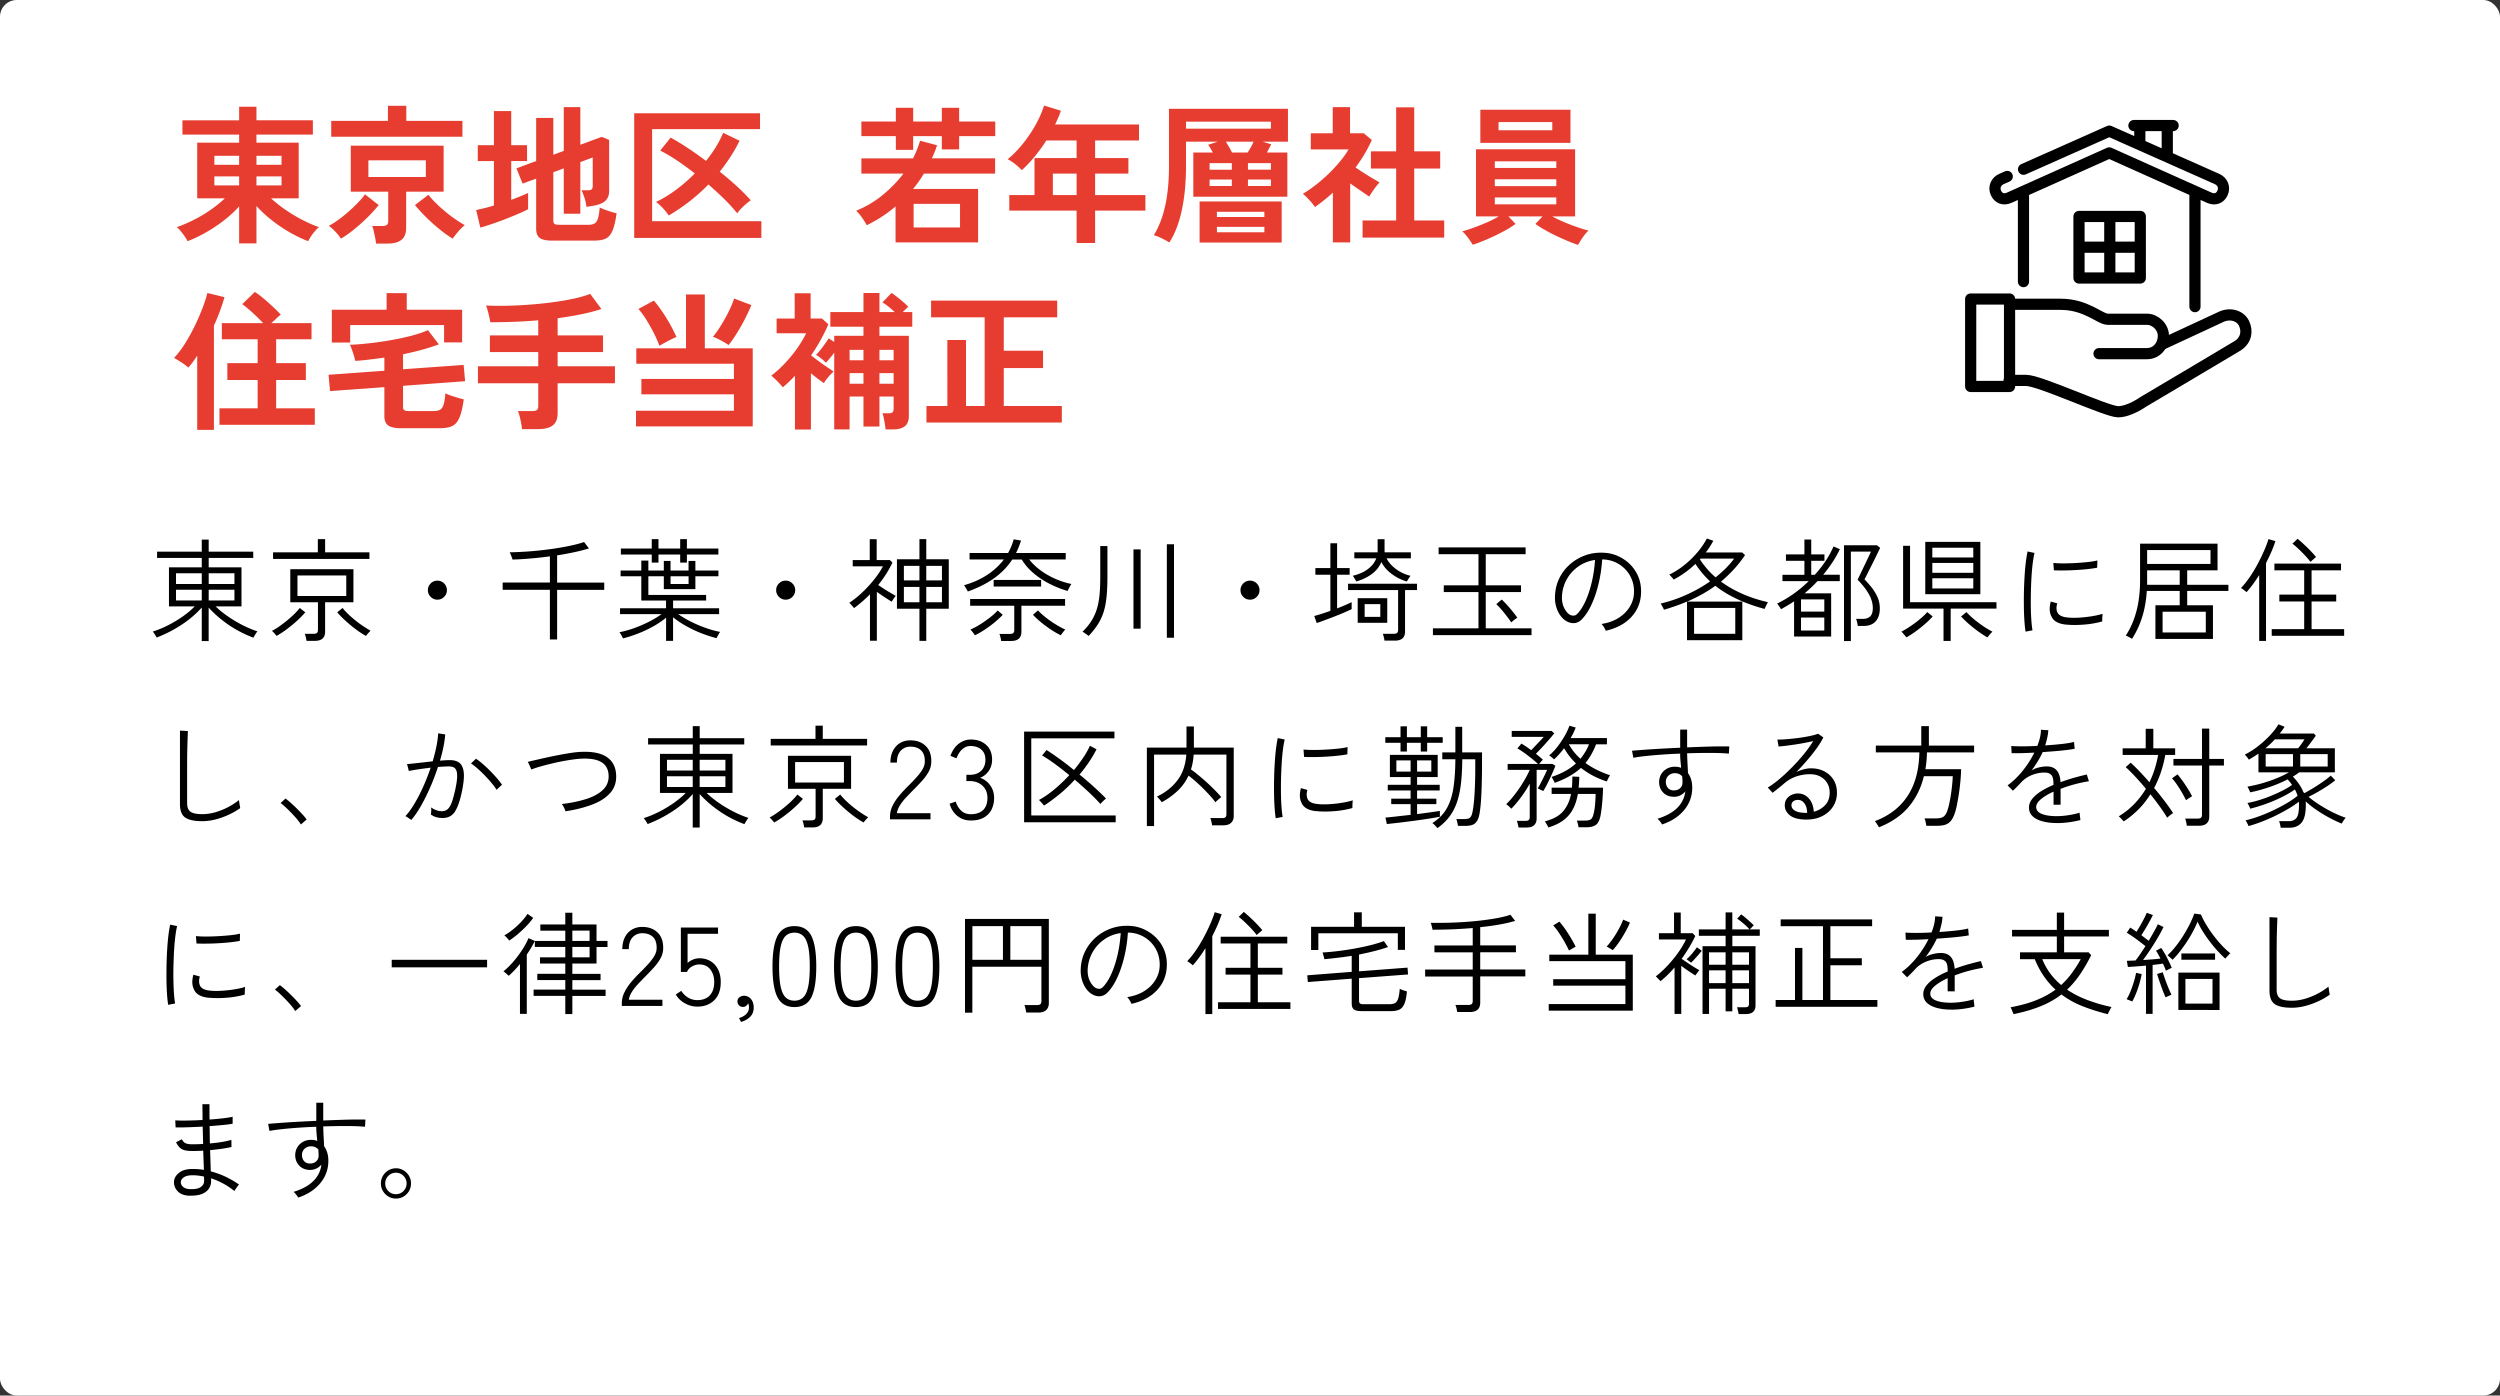
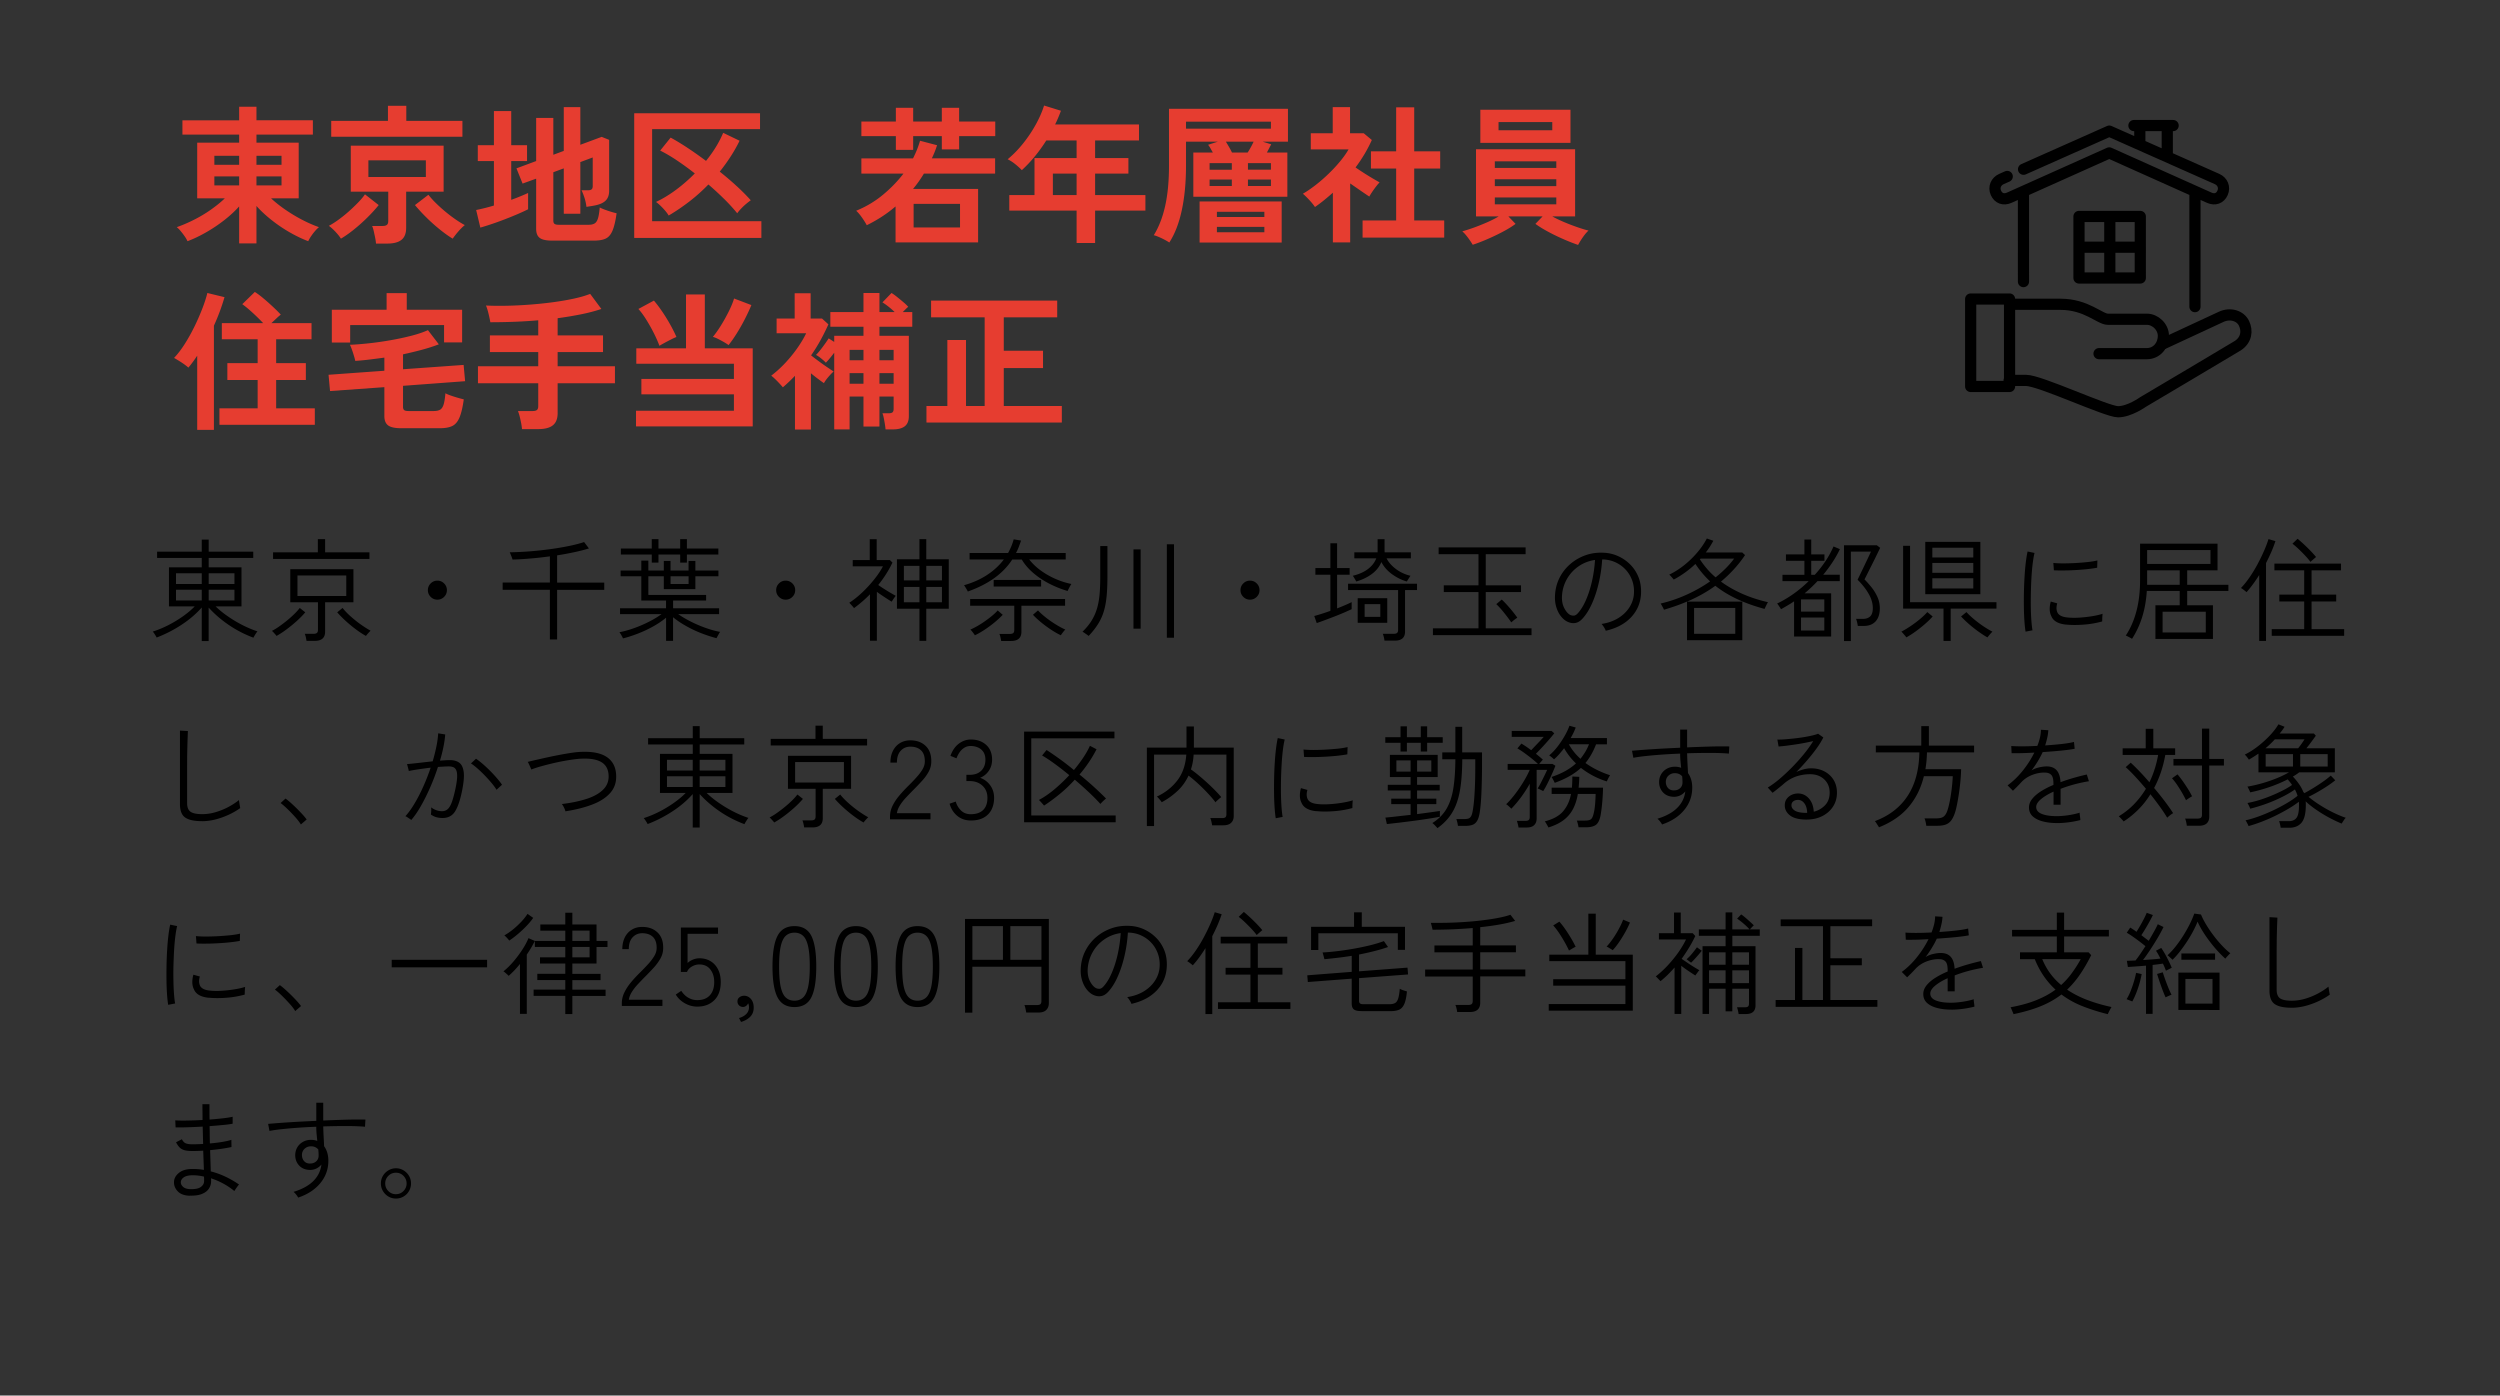
<svg xmlns="http://www.w3.org/2000/svg" id="_レイヤー_2" data-name="レイヤー 2" width="670" height="374">
  <rect width="100%" height="100%" fill="#333333" stroke="none" />
  <defs>
    <style>.cls-4{fill:none;stroke:#000;stroke-linecap:round;stroke-linejoin:round;stroke-width:3px}</style>
  </defs>
  <g id="design">
-     <rect width="670" height="374" rx="4.49" ry="4.49" fill="#fff" stroke-width="0" />
-     <path d="M54.07 171.78v-8.97c-1.5 1.7-3.31 3.25-5.43 4.64a34.902 34.902 0 01-6.66 3.41c-.04-.1-.13-.27-.27-.5-.14-.23-.29-.46-.43-.67-.15-.22-.27-.36-.35-.42 1.38-.44 2.77-1.01 4.16-1.72 1.39-.71 2.7-1.5 3.93-2.37 1.23-.87 2.28-1.75 3.16-2.66h-6.9v-10.47h8.79v-2.52H42.1v-1.68h11.97v-3.24h1.86v3.24h11.94v1.68H55.93v2.52h8.79v10.47h-6.93c.88.86 1.92 1.72 3.13 2.56 1.21.85 2.51 1.64 3.9 2.36 1.39.72 2.78 1.31 4.18 1.77-.12.12-.25.3-.4.53-.15.23-.29.45-.42.68-.13.22-.22.38-.26.48-2.36-.88-4.56-2.02-6.62-3.42-2.05-1.4-3.84-2.95-5.38-4.65v8.97h-1.86zm-6.9-15.27h6.9v-2.88h-6.9v2.88zm0 4.41h6.9v-2.88h-6.9v2.88zm8.76-4.41h6.9v-2.88h-6.9v2.88zm0 4.41h6.9v-2.88h-6.9v2.88zm18.18 9.51c-.06-.1-.17-.24-.33-.42s-.33-.36-.5-.55-.31-.31-.41-.38c.6-.3 1.25-.69 1.95-1.19.7-.49 1.4-1.02 2.11-1.6.71-.58 1.36-1.16 1.95-1.74.59-.58 1.07-1.12 1.46-1.62l1.47 1.17c-.64.76-1.41 1.54-2.29 2.34-.89.8-1.81 1.55-2.75 2.25s-1.83 1.28-2.67 1.74zm-.93-20.64v-1.77h12v-3.54h1.95v3.54h11.88v1.77H73.18zm8.97 21.96c-.04-.26-.1-.59-.19-.99s-.19-.7-.29-.9h2.37c.42 0 .72-.08.9-.24.18-.16.27-.43.27-.81v-7.41H77.8v-8.85h16.92v8.85h-7.59v7.89c0 1.64-.92 2.46-2.76 2.46h-2.22zm-2.43-12.03H92.8v-5.49H79.72v5.49zm18.36 10.71c-.84-.46-1.73-1.04-2.67-1.74s-1.85-1.45-2.73-2.25c-.88-.8-1.65-1.58-2.31-2.34l1.44-1.17c.54.7 1.25 1.45 2.13 2.23.88.79 1.8 1.53 2.76 2.21.96.68 1.83 1.23 2.61 1.65-.08.08-.21.22-.39.41-.18.19-.35.38-.51.57-.16.19-.27.33-.33.44zm19.14-9.72c-.7 0-1.3-.25-1.8-.75s-.75-1.1-.75-1.8.25-1.3.75-1.8 1.1-.75 1.8-.75 1.3.25 1.8.75.75 1.1.75 1.8-.25 1.3-.75 1.8-1.1.75-1.8.75zm30.15 10.65v-13.29h-12.66v-1.95h12.66v-7.02c-1.76.24-3.5.44-5.23.58-1.73.15-3.33.25-4.79.28-.02-.12-.08-.31-.18-.58-.1-.27-.21-.54-.32-.81-.11-.27-.19-.45-.25-.55 1.14-.02 2.4-.07 3.79-.15 1.39-.08 2.83-.2 4.32-.36 1.49-.16 2.96-.35 4.42-.58 1.46-.23 2.83-.48 4.09-.76 1.27-.28 2.38-.58 3.32-.9l1.29 1.71c-1.16.36-2.47.7-3.93 1.01-1.46.31-2.99.6-4.59.85v7.29h12.63v1.95h-12.63v13.29h-1.95zm31.14.39v-6.21c-1.04.86-2.21 1.65-3.51 2.37-1.3.72-2.64 1.35-4.04 1.89-1.39.54-2.72.97-4 1.29-.02-.08-.1-.24-.23-.48s-.26-.48-.41-.72c-.14-.24-.25-.39-.33-.45 1.26-.24 2.58-.61 3.98-1.11 1.39-.5 2.73-1.08 4.02-1.74 1.29-.66 2.39-1.33 3.31-2.01h-11.13v-1.56h12.33v-2.07h-6.63v-6.51h-5.55v-1.53h5.55v-2.67h1.89v2.67h4.14v-2.58h1.8v2.58h4.83v-2.58h1.83v2.58h6.18v1.53h-6.18v3.45h-8.46v-3.45h-4.14v5.01h15.48v1.5h-8.85v2.07h12.33v1.56h-10.98c.94.66 2.05 1.32 3.33 1.97 1.28.65 2.62 1.23 4.01 1.72 1.39.5 2.7.86 3.94 1.08-.08.06-.19.21-.33.46s-.27.5-.41.74c-.13.24-.21.4-.25.48-1.26-.32-2.6-.76-4.01-1.3s-2.78-1.19-4.11-1.94c-1.33-.74-2.51-1.53-3.53-2.37v6.33h-1.89zm-3.84-20.97v-2.16h-8.28V147h8.28v-2.52h1.8V147h5.82v-2.52h1.8V147h8.43v1.62h-8.43v2.16h-1.8v-2.16h-5.82v2.16h-1.8zm5.04 5.73h4.83v-2.07h-4.83v2.07zm30.85 4.2c-.7 0-1.3-.25-1.8-.75s-.75-1.1-.75-1.8.25-1.3.75-1.8 1.1-.75 1.8-.75 1.3.25 1.8.75.75 1.1.75 1.8-.25 1.3-.75 1.8-1.1.75-1.8.75zm22.59 11.01v-12.45a31.8 31.8 0 01-2.07 1.95c-.72.62-1.46 1.21-2.22 1.77-.04-.1-.15-.25-.33-.45l-.54-.6a3.4 3.4 0 00-.39-.39c1.2-.78 2.38-1.73 3.54-2.83a35.1 35.1 0 003.2-3.5c.97-1.22 1.73-2.37 2.29-3.45h-8.1v-1.68h4.56v-5.58h1.86v5.58h3.54l.69.69c-.52 1.08-1.1 2.12-1.74 3.12-.64 1-1.33 1.96-2.07 2.88.48.34 1.01.7 1.59 1.06.58.37 1.14.72 1.69 1.04.55.32 1.02.59 1.42.81-.08.08-.2.23-.36.45-.16.22-.31.44-.45.66-.14.22-.24.37-.3.45-.52-.32-1.14-.71-1.86-1.19-.72-.47-1.42-.95-2.1-1.45v13.11h-1.86zm13.26.03v-8.61h-6.03v-13.26h6.03v-5.4h1.83v5.4h6.03v13.26h-6.03v8.61h-1.83zm-4.17-16.2h4.17v-3.9h-4.17v3.9zm0 5.85h4.17v-4.11h-4.17v4.11zm6-5.85h4.2v-3.9h-4.2v3.9zm0 5.85h4.2v-4.11h-4.2v4.11zm11.13-2.88c-.04-.1-.13-.27-.27-.51s-.28-.47-.42-.7c-.14-.23-.25-.39-.33-.47 2.34-.66 4.4-1.58 6.2-2.76 1.79-1.18 3.29-2.56 4.48-4.14h-9.18v-1.74h10.32c.32-.58.6-1.17.86-1.77.25-.6.46-1.23.64-1.89l1.98.33a68 68 0 01-.62 1.71c-.21.56-.46 1.1-.74 1.62h13.32v1.74h-9.78c.84 1.08 1.87 2.06 3.07 2.94 1.21.88 2.52 1.63 3.93 2.25 1.41.62 2.84 1.08 4.31 1.38-.06.06-.17.23-.32.5s-.3.54-.43.81c-.14.27-.23.46-.27.56-1.54-.44-3.1-1.05-4.68-1.84-1.58-.79-3.04-1.74-4.36-2.85-1.33-1.11-2.42-2.35-3.25-3.74h-2.55c-1.22 1.88-2.81 3.53-4.77 4.95-1.96 1.42-4.34 2.63-7.14 3.63zm8.94 13.26c-.04-.28-.1-.61-.19-1s-.19-.69-.29-.89h2.82c.42 0 .72-.08.9-.24.18-.16.27-.43.27-.81v-6.51H260v-1.8h25.44v1.8h-11.7v6.96c0 1.66-.92 2.49-2.76 2.49h-2.67zm-7.05-1.53c-.04-.08-.14-.23-.3-.45-.16-.22-.33-.44-.51-.66-.18-.22-.31-.36-.39-.42.58-.24 1.22-.56 1.91-.96.69-.4 1.38-.84 2.07-1.33.69-.49 1.33-.98 1.92-1.47.59-.49 1.06-.95 1.42-1.36l1.35 1.17c-.62.66-1.35 1.33-2.19 2.03-.84.69-1.72 1.34-2.64 1.95-.92.61-1.8 1.11-2.64 1.51zm5.04-13.05v-1.77h12.72v1.77H266.3zm18 13.05c-.84-.4-1.72-.9-2.64-1.51-.92-.61-1.8-1.26-2.64-1.95-.84-.69-1.57-1.36-2.19-2.03l1.35-1.17c.38.42.87.88 1.46 1.38.59.5 1.23.99 1.92 1.47s1.38.92 2.07 1.32 1.31.72 1.88.96c-.08.06-.21.2-.39.42-.18.22-.35.44-.51.66-.16.22-.26.37-.3.45zm7.44.18c-.08-.08-.23-.2-.46-.36-.23-.16-.46-.31-.67-.47a2.27 2.27 0 00-.51-.28c1.02-1 1.84-2 2.46-3.01.62-1.01 1.1-2.09 1.44-3.24.34-1.15.57-2.42.69-3.81.12-1.39.18-2.94.18-4.67v-8.25h1.92v8.25c0 1.94-.07 3.65-.21 5.13-.14 1.48-.38 2.82-.73 4.02-.35 1.2-.86 2.34-1.52 3.41-.66 1.07-1.52 2.17-2.58 3.29zm12.03-1.95v-21.24h1.92v21.24h-1.92zm8.94 2.43v-25.05h1.92v25.05h-1.92zm22.29-10.2c-.7 0-1.3-.25-1.8-.75s-.75-1.1-.75-1.8.25-1.3.75-1.8 1.1-.75 1.8-.75 1.3.25 1.8.75.75 1.1.75 1.8-.25 1.3-.75 1.8-1.1.75-1.8.75zm17.88 6.27l-.66-1.89c.52-.14 1.16-.33 1.92-.57.76-.24 1.56-.51 2.4-.81v-9.69h-4.02v-1.77h4.02v-6.66h1.8v6.66h3.36v1.77h-3.36v9.03c.78-.3 1.51-.6 2.21-.9.69-.3 1.25-.56 1.69-.78v1.89c-.56.26-1.25.57-2.05.92-.81.35-1.67.7-2.58 1.05-.91.35-1.78.68-2.61.99-.83.31-1.54.57-2.12.76zm18.15 4.71c-.02-.26-.07-.58-.17-.96-.09-.38-.18-.67-.28-.87h2.94c.42 0 .72-.08.9-.24.18-.16.27-.43.27-.81v-10.68h-13.41v-1.68h18.48v1.68h-3.21v11.13c0 1.62-.91 2.43-2.73 2.43h-2.79zm-7.56-15.84c-.04-.1-.12-.26-.25-.48-.13-.22-.26-.44-.39-.65-.13-.21-.22-.34-.29-.41 1.66-.4 3.02-1.01 4.08-1.81 1.06-.81 1.8-1.76 2.22-2.86h-5.88v-1.62h6.24v-3.51h1.86v2.97c0 .08 0 .17.01.26 0 .09.02.19.02.28h7.02v1.62h-6.51c.52 1.04 1.35 1.99 2.49 2.85 1.14.86 2.45 1.47 3.93 1.83-.06.06-.16.2-.3.42l-.42.66c-.14.22-.23.37-.27.45-1.38-.4-2.7-1.05-3.95-1.95-1.25-.9-2.21-1.99-2.87-3.27-.54 1.28-1.4 2.35-2.58 3.22-1.18.87-2.57 1.54-4.17 2zm.39 11.07v-6.6h7.92v6.6h-7.92zm1.86-1.59h4.2v-3.42h-4.2v3.42zm18.3 4.89v-1.83h12.21v-9.72h-9.3v-1.8h9.3v-8.34h-10.68v-1.83h23.31v1.83h-10.68v8.34h9.45v1.8h-9.45v9.72h12.27v1.83h-26.43zm21-3.42c-.52-.76-1.14-1.6-1.88-2.52-.73-.92-1.44-1.71-2.14-2.37l1.47-1.23c.44.42.92.91 1.44 1.48s1.02 1.16 1.5 1.76c.48.6.89 1.14 1.23 1.62-.1.06-.27.18-.5.34-.23.17-.46.34-.67.53-.22.18-.37.31-.45.39zm25.32 2.25c-.08-.26-.24-.58-.48-.96s-.46-.67-.66-.87c1.74-.26 3.25-.79 4.53-1.59 1.28-.8 2.28-1.78 3-2.94.72-1.16 1.11-2.4 1.17-3.72.06-1.24-.1-2.39-.5-3.46-.39-1.07-.96-2.01-1.71-2.82s-1.63-1.46-2.64-1.94-2.1-.75-3.25-.81h-.42a37.23 37.23 0 01-.87 6.09c-.46 2.02-1.05 3.88-1.79 5.56-.73 1.69-1.6 3.09-2.6 4.19-.58.64-1.19 1.03-1.83 1.16-.64.13-1.31.06-2.01-.23-.68-.28-1.3-.76-1.86-1.44-.56-.68-1-1.5-1.3-2.47-.31-.97-.44-2.03-.38-3.17.08-1.7.47-3.26 1.18-4.7.71-1.43 1.67-2.67 2.87-3.72 1.2-1.05 2.58-1.85 4.12-2.4 1.55-.55 3.2-.77 4.96-.67 1.34.06 2.62.37 3.84.93 1.22.56 2.31 1.32 3.25 2.28s1.68 2.1 2.19 3.41.72 2.76.65 4.33c-.12 2.46-1.01 4.57-2.66 6.33-1.65 1.76-3.92 2.97-6.82 3.63zm-9.48-4.23c.26.12.56.18.9.17.34-.01.68-.2 1.02-.55.84-.9 1.59-2.1 2.25-3.62.66-1.51 1.2-3.19 1.62-5.05.42-1.86.69-3.76.81-5.7-1.66.24-3.14.82-4.44 1.73-1.3.91-2.34 2.05-3.11 3.42s-1.21 2.88-1.3 4.51c-.06 1.26.14 2.35.62 3.26.47.91 1.01 1.53 1.63 1.84zm25.08-1.41a4.67 4.67 0 00-.24-.53c-.12-.23-.25-.46-.38-.69-.13-.23-.22-.38-.28-.44 2.4-.56 4.73-1.35 7-2.39 2.27-1.03 4.36-2.21 6.26-3.55-1.52-1.44-2.83-3-3.93-4.68-.86.82-1.78 1.59-2.76 2.29-.98.71-2 1.35-3.06 1.91-.04-.08-.14-.21-.3-.39l-.49-.55c-.17-.19-.31-.31-.41-.38 1.4-.68 2.74-1.53 4.02-2.55 1.28-1.02 2.44-2.15 3.49-3.38 1.05-1.23 1.91-2.48 2.57-3.76l1.74.6c-.3.56-.61 1.1-.94 1.62-.33.52-.7 1.03-1.09 1.53h9.78l.75.69a31 31 0 01-3.03 3.85 36.187 36.187 0 01-3.42 3.26c1.66 1.22 3.54 2.3 5.65 3.24 2.11.94 4.43 1.7 6.95 2.28-.06.08-.16.25-.29.49-.13.25-.25.51-.38.77-.12.26-.2.44-.24.54-2.68-.72-5.12-1.59-7.32-2.62s-4.16-2.22-5.88-3.58c-1.16.84-2.37 1.61-3.63 2.31-1.26.7-2.57 1.34-3.93 1.92h14.79v10.35h-14.82v-10.35c-.98.42-1.99.81-3.02 1.17-1.03.36-2.08.7-3.17 1.02zm8.07 6.45h11.04v-6.93h-11.04v6.93zm5.76-15.12c.98-.78 1.89-1.59 2.73-2.43s1.59-1.71 2.25-2.61h-8.97l-.21.21c.56.86 1.19 1.69 1.88 2.5s1.46 1.59 2.33 2.32zm21.04 15.87v-9.45c-.56.38-1.14.75-1.73 1.09-.59.35-1.18.7-1.78 1.03-.04-.1-.13-.25-.27-.47-.14-.21-.29-.42-.43-.64-.15-.22-.27-.36-.34-.42 1.48-.7 2.94-1.56 4.38-2.58s2.8-2.16 4.08-3.42h-7.02v-1.71h5.88v-3.75h-4.95v-1.71h4.95v-3.99h1.83v3.99h3.54v1.71h-3.54v3.75h.96a31.2 31.2 0 002.87-3.66c.85-1.28 1.56-2.59 2.14-3.93l1.71.72c-.58 1.22-1.25 2.41-2.01 3.55-.76 1.15-1.58 2.26-2.46 3.31h4.44v1.71h-5.97a38.092 38.092 0 01-3.45 3.27h7.11v11.58h-9.93zm1.86-6.69h6.24v-3.27h-6.24v3.27zm0 5.07h6.24v-3.48h-6.24v3.48zm11.52 2.82v-25.68h8.79l.9.69c-.04.1-.16.37-.38.79-.21.43-.46.96-.76 1.57-.3.62-.62 1.27-.96 1.94-.34.67-.66 1.31-.96 1.91-.3.6-.55 1.11-.76 1.52-.21.41-.34.66-.38.73.58.58 1.19 1.27 1.83 2.05.64.79 1.18 1.67 1.62 2.62.44.96.66 1.99.66 3.09 0 1.5-.38 2.66-1.12 3.48-.75.82-1.8 1.23-3.16 1.23h-1.62c-.04-.28-.1-.61-.19-.99s-.18-.68-.29-.9h1.86c.82 0 1.46-.22 1.93-.66.47-.44.71-1.18.71-2.22 0-1.24-.35-2.49-1.07-3.76-.71-1.27-1.71-2.55-3.01-3.85.04-.08.18-.37.42-.87s.53-1.1.87-1.81l1.02-2.13c.34-.71.63-1.32.87-1.83s.37-.8.39-.89h-5.37v23.97h-1.83zm16.71-.99c-.04-.08-.16-.23-.35-.45l-.57-.66c-.19-.22-.33-.36-.43-.42.78-.4 1.61-.9 2.5-1.5.89-.6 1.74-1.23 2.54-1.91.8-.67 1.44-1.28 1.92-1.84l1.44 1.17c-.54.62-1.21 1.28-2.01 1.98-.8.7-1.64 1.37-2.52 2.01-.88.64-1.72 1.18-2.52 1.62zm9.96.96v-8.67h-10.83v-16.83h1.86v15.12h23.16v1.71h-12.27v8.67h-1.92zm-4.89-12.54v-14.01h14.76v14.01h-14.76zm1.89-9.84h10.98v-2.61h-10.98v2.61zm0 4.11h10.98v-2.64h-10.98v2.64zm0 4.2h10.98v-2.73h-10.98v2.73zm14.76 13.11c-.78-.44-1.61-.98-2.49-1.62a35.8 35.8 0 01-2.52-2.01c-.8-.7-1.48-1.36-2.04-1.98l1.44-1.17c.5.56 1.15 1.18 1.94 1.84.79.67 1.63 1.3 2.52 1.91.89.6 1.73 1.1 2.51 1.5-.08.06-.22.2-.42.42-.2.22-.39.44-.57.66-.18.22-.3.37-.36.45zm10.23-1.53c-.12-.72-.22-1.64-.3-2.74-.08-1.11-.13-2.33-.15-3.68-.02-1.34-.02-2.72.01-4.16.03-1.43.09-2.82.17-4.19.08-1.36.19-2.62.33-3.78.14-1.16.3-2.14.48-2.94l1.86.39c-.18.72-.34 1.64-.48 2.76a57.87 57.87 0 00-.33 3.68c-.08 1.33-.13 2.7-.16 4.09-.03 1.4-.04 2.75-.02 4.05.02 1.3.07 2.49.15 3.55.08 1.07.18 1.94.3 2.6l-1.86.36zm10.89-1.89c-1.04-.1-1.9-.33-2.57-.71-.67-.37-1.15-.89-1.42-1.57-.52-1-.57-2.3-.15-3.9l1.74.48c-.16.54-.22 1.02-.2 1.44.03.42.13.8.32 1.14.42.68 1.29 1.08 2.61 1.2.92.1 1.96.12 3.12.05 1.16-.07 2.3-.2 3.44-.38 1.13-.18 2.08-.4 2.87-.66-.02.1-.04.3-.06.58-.02.29-.04.58-.04.87 0 .29-.02.49-.02.61-1.6.44-3.26.73-4.99.85-1.73.13-3.28.13-4.63-.01zm-3.3-14.55l-.15-1.98c.72.08 1.59.12 2.61.12s2.09-.03 3.22-.09c1.13-.06 2.22-.15 3.27-.26 1.05-.11 1.96-.25 2.71-.44l-.06 1.95c-.76.14-1.66.27-2.68.38-1.03.11-2.09.19-3.18.25-1.09.06-2.14.1-3.15.1-1.01.01-1.88 0-2.6-.04zm27.21 18.39v-9.03h6.51v-3.84h-8.82c-.16 2.52-.57 4.83-1.22 6.93-.65 2.1-1.56 4.07-2.74 5.91-.08-.06-.24-.16-.46-.28a22.9 22.9 0 00-.71-.38c-.24-.12-.41-.19-.51-.21 1.24-1.86 2.19-4.02 2.85-6.5.66-2.47.99-5.25.99-8.35v-9.78h20.76v7.14h-8.13v3.87h11.04v1.65h-11.04v3.84h6.9v9.03h-15.42zm-2.22-20.1h16.98v-3.72h-16.98v3.72zm0 5.58h8.73v-3.87h-8.73v3.87zm4.14 12.78h11.58v-5.55h-11.58v5.55zm25.89 2.28v-17.67c-.54.86-1.09 1.68-1.67 2.46s-1.14 1.49-1.72 2.13c-.2-.18-.45-.38-.74-.6-.29-.22-.54-.39-.76-.51.76-.78 1.52-1.72 2.28-2.82.76-1.1 1.47-2.26 2.13-3.49s1.25-2.44 1.77-3.63.92-2.24 1.2-3.17l1.86.54c-.32.98-.69 1.96-1.12 2.94-.43.98-.9 1.96-1.4 2.94v20.88h-1.83zm3.36-1.38v-1.8h8.7v-7.41h-6.66v-1.83h6.66v-6.51h-7.98v-1.8h17.85v1.8h-7.89v6.51h6.6v1.83h-6.6v7.41h8.73v1.8h-19.41zm10.38-19.8c-.36-.5-.82-1.05-1.38-1.65-.56-.6-1.15-1.19-1.75-1.77-.61-.58-1.18-1.07-1.7-1.47l1.38-1.32c.82.68 1.69 1.47 2.61 2.37.92.9 1.7 1.74 2.34 2.52-.08.06-.23.19-.45.38s-.43.38-.64.55c-.21.18-.35.31-.41.39zM54.1 220.07c-2.06 0-3.55-.33-4.48-.98-.93-.65-1.39-1.85-1.39-3.61V195.8l2.13.12c-.02.32-.04.88-.07 1.68-.03.8-.06 1.7-.08 2.7-.02.74-.04 1.55-.05 2.43 0 .88-.01 1.81-.01 2.79v9.72c0 1.1.3 1.87.9 2.3s1.65.65 3.15.65c1.2 0 2.41-.18 3.62-.54 1.21-.36 2.36-.83 3.44-1.41s2.01-1.19 2.79-1.83c0 .12.03.34.08.66s.1.62.15.92.08.48.1.58c-.96.68-2.01 1.29-3.16 1.81a20.7 20.7 0 01-3.54 1.25c-1.21.3-2.39.45-3.55.45zm26.54.9c-.34-.58-.84-1.23-1.49-1.96s-1.33-1.44-2.04-2.13-1.35-1.25-1.91-1.67l1.32-1.2c.6.44 1.27 1.01 2.01 1.7.74.69 1.44 1.39 2.11 2.1s1.19 1.31 1.54 1.81l-1.56 1.35zm29.56-1.23c-.06-.06-.2-.17-.42-.31-.22-.15-.44-.29-.66-.44-.22-.14-.38-.22-.48-.24.82-.9 1.64-2.03 2.46-3.41.82-1.37 1.6-2.88 2.34-4.54.74-1.66 1.4-3.35 1.98-5.07-1.14.14-2.24.29-3.31.45s-1.93.31-2.56.45c0-.1-.04-.28-.11-.54s-.14-.52-.21-.79c-.07-.27-.12-.44-.17-.52.76-.06 1.78-.17 3.04-.31s2.55-.29 3.86-.44c.4-1.36.73-2.67.99-3.95.26-1.27.42-2.45.48-3.55l1.89.3a27.83 27.83 0 01-.48 3.35c-.24 1.19-.55 2.42-.93 3.67.52-.04 1.02-.07 1.49-.1s.87-.04 1.21-.04c1 0 1.82.23 2.46.69.64.46 1.04 1.29 1.2 2.48.16 1.19 0 2.9-.45 5.11-.5 2.46-1.12 4.28-1.86 5.46-.74 1.18-1.85 1.77-3.33 1.77-.56 0-1.1-.06-1.61-.19s-1.03-.38-1.54-.73c.04-.28.07-.61.09-.99.02-.38 0-.69-.03-.93.94.68 1.91 1.02 2.91 1.02.62 0 1.13-.19 1.54-.56.41-.37.77-.98 1.08-1.81.31-.84.62-1.98.94-3.42.3-1.38.46-2.48.5-3.31.03-.83-.05-1.46-.24-1.88-.19-.42-.46-.69-.81-.83-.35-.13-.73-.19-1.15-.19-.38 0-.82.01-1.32.04-.5.03-1.04.06-1.62.1-.6 1.86-1.3 3.7-2.1 5.52s-1.63 3.48-2.5 5-1.72 2.74-2.56 3.7zm22.86-8.1c-.34-.56-.79-1.18-1.37-1.86-.57-.68-1.18-1.35-1.83-2.02a32.59 32.59 0 00-1.93-1.84c-.64-.56-1.21-1-1.71-1.32l1.35-1.26c.54.36 1.14.83 1.82 1.41a38.3 38.3 0 013.83 3.86c.56.65 1 1.22 1.32 1.7l-1.47 1.35zm18.47 5.79c-.06-.28-.18-.62-.38-1.01-.19-.39-.39-.71-.58-.94 2.52-.3 4.73-.76 6.64-1.38 1.91-.62 3.38-1.44 4.43-2.48 1.04-1.03 1.53-2.28 1.47-3.77-.06-1.64-.69-2.83-1.89-3.57-1.2-.74-2.98-1.06-5.34-.96-.64.02-1.42.1-2.34.23a59.987 59.987 0 00-6.04 1.17c-1.03.25-1.99.51-2.88.76-.89.26-1.63.51-2.23.75-.02-.06-.1-.24-.23-.55s-.27-.62-.42-.93c-.15-.31-.25-.5-.32-.56.62-.16 1.39-.34 2.31-.55s1.92-.44 3.02-.68c1.09-.24 2.19-.46 3.3-.67 1.11-.21 2.17-.39 3.17-.54 1-.15 1.87-.23 2.61-.25 3.04-.12 5.33.36 6.87 1.44s2.35 2.69 2.43 4.83c.08 1.88-.45 3.46-1.59 4.74-1.14 1.28-2.74 2.32-4.8 3.1-2.06.79-4.46 1.4-7.2 1.82zm34.12 4.35v-8.97c-1.5 1.7-3.31 3.25-5.43 4.63a34.902 34.902 0 01-6.66 3.41c-.04-.1-.13-.27-.27-.5-.14-.23-.29-.46-.44-.67-.15-.22-.27-.36-.34-.42a27.96 27.96 0 004.16-1.72c1.39-.71 2.7-1.5 3.93-2.37s2.29-1.75 3.17-2.66h-6.9v-10.47h8.79v-2.52h-11.97v-1.68h11.97v-3.24h1.86v3.24h11.94v1.68h-11.94v2.52h8.79v10.47h-6.93c.88.86 1.92 1.72 3.13 2.56 1.21.85 2.51 1.64 3.9 2.36 1.39.72 2.78 1.31 4.18 1.77-.12.12-.25.3-.4.53-.15.23-.29.45-.42.67-.13.22-.21.38-.25.48-2.36-.88-4.57-2.02-6.62-3.42s-3.84-2.95-5.38-4.65v8.97h-1.86zm-6.9-15.27h6.9v-2.88h-6.9v2.88zm0 4.41h6.9v-2.88h-6.9v2.88zm8.76-4.41h6.9v-2.88h-6.9v2.88zm0 4.41h6.9v-2.88h-6.9v2.88zm19.97 9.51c-.06-.1-.17-.24-.33-.42s-.33-.36-.5-.55-.31-.31-.41-.38c.6-.3 1.25-.69 1.95-1.19.7-.49 1.4-1.02 2.11-1.6s1.36-1.16 1.95-1.74c.59-.58 1.07-1.12 1.46-1.62l1.47 1.17c-.64.76-1.41 1.54-2.29 2.34-.89.8-1.81 1.55-2.75 2.25s-1.83 1.28-2.67 1.74zm-.93-20.64v-1.77h12v-3.54h1.95v3.54h11.88v1.77h-25.83zm8.97 21.96c-.04-.26-.1-.59-.19-.99s-.19-.7-.29-.9h2.37c.42 0 .72-.08.9-.24.18-.16.27-.43.27-.81v-7.41h-7.41v-8.85h16.92v8.85h-7.59v7.89c0 1.64-.92 2.46-2.76 2.46h-2.22zm-2.43-12.03h13.08v-5.49h-13.08v5.49zm18.36 10.71c-.84-.46-1.73-1.04-2.67-1.74s-1.85-1.45-2.73-2.25c-.88-.8-1.65-1.58-2.31-2.34l1.44-1.17c.54.7 1.25 1.44 2.13 2.23.88.79 1.8 1.53 2.76 2.21.96.68 1.83 1.23 2.61 1.65-.08.08-.21.21-.39.4-.18.19-.35.38-.51.57-.16.19-.27.33-.33.44zm7.07-.87v-.66c0-1.02.22-2 .67-2.92.45-.93 1.05-1.85 1.82-2.76.76-.91 1.62-1.83 2.58-2.77.72-.72 1.4-1.42 2.02-2.12.63-.69 1.16-1.38 1.58-2.07s.64-1.38.66-2.08c.04-1.36-.29-2.38-.98-3.06-.69-.68-1.66-1.02-2.9-1.02-1.04 0-1.9.37-2.58 1.1s-1.02 1.78-1.02 3.17h-1.74c0-1.2.22-2.25.68-3.15.45-.9 1.08-1.59 1.89-2.08.81-.49 1.74-.73 2.77-.73 1.72 0 3.1.51 4.14 1.53 1.04 1.02 1.53 2.45 1.47 4.29-.02.92-.26 1.8-.72 2.62-.46.83-1.04 1.64-1.76 2.42-.71.78-1.47 1.58-2.29 2.4-.7.7-1.37 1.4-2.01 2.08s-1.18 1.38-1.62 2.08c-.44.7-.71 1.4-.81 2.1h9v1.65h-10.86zm21.67.33c-1.42 0-2.63-.41-3.63-1.23-1-.82-1.69-1.91-2.07-3.27l1.65-.57c.24.88.7 1.67 1.37 2.35s1.55 1.04 2.65 1.04c1.42 0 2.52-.37 3.3-1.11.78-.74 1.17-1.83 1.17-3.27 0-1.36-.45-2.45-1.34-3.27-.89-.82-2.02-1.23-3.4-1.23h-.9v-1.68h.9c1.32 0 2.35-.37 3.09-1.11.74-.74 1.11-1.71 1.11-2.91 0-.88-.19-1.59-.56-2.13-.37-.54-.85-.93-1.46-1.19-.6-.25-1.24-.38-1.92-.38s-1.24.16-1.74.48c-.5.32-.92.73-1.26 1.23-.34.5-.61 1.03-.81 1.59l-1.62-.66c.5-1.42 1.25-2.51 2.24-3.26.99-.75 2.06-1.12 3.22-1.12 1.68 0 3.05.48 4.11 1.44 1.06.96 1.59 2.28 1.59 3.96 0 1.12-.29 2.11-.87 2.97-.58.86-1.36 1.49-2.34 1.89 1.1.38 2 1.05 2.7 2.01.7.96 1.05 2.09 1.05 3.39 0 1.14-.23 2.17-.67 3.08-.45.91-1.14 1.63-2.05 2.16-.92.53-2.09.8-3.51.8zm14.27.48v-24.3h24.21v1.8h-22.29v20.67H299v1.83h-24.54zm5.34-4.47c-.06-.1-.19-.25-.38-.46l-.57-.63c-.19-.21-.33-.35-.44-.41 1.36-.72 2.75-1.67 4.16-2.85 1.41-1.18 2.74-2.45 4-3.81-1.34-1.1-2.64-2.11-3.91-3.04-1.27-.93-2.4-1.67-3.38-2.23l1.2-1.47c1.06.68 2.22 1.48 3.5 2.4s2.54 1.91 3.83 2.97c.92-1.1 1.75-2.21 2.49-3.31.74-1.11 1.34-2.17 1.8-3.19l1.77.93c-.62 1.22-1.32 2.4-2.09 3.53s-1.59 2.21-2.47 3.25c1.36 1.1 2.65 2.21 3.88 3.33s2.3 2.15 3.22 3.09c-.08.06-.23.19-.45.39s-.44.4-.64.61c-.21.21-.35.37-.41.46-.86-.96-1.89-2-3.09-3.13s-2.46-2.25-3.78-3.38c-1.28 1.4-2.62 2.69-4.04 3.85s-2.82 2.21-4.21 3.1zm27.56 5.49v-21.03h10.62v-5.67h1.98v5.67h10.68v18.33c0 .76-.23 1.37-.69 1.81-.46.45-1.16.68-2.1.68h-3c-.04-.28-.11-.62-.2-1.01a5.32 5.32 0 00-.29-.92h3.15c.42 0 .72-.07.9-.22.18-.15.27-.42.27-.83v-15.96h-8.79c-.08 1.44-.32 2.76-.72 3.96.68.48 1.4 1.04 2.17 1.68s1.53 1.3 2.28 1.99 1.44 1.36 2.08 2.01 1.17 1.23 1.59 1.75c-.1.06-.26.19-.48.38-.22.19-.43.38-.65.57-.21.19-.34.34-.4.44-.52-.7-1.19-1.48-2-2.35-.81-.87-1.67-1.73-2.59-2.58-.92-.85-1.8-1.59-2.64-2.23-.74 1.58-1.72 2.95-2.96 4.11a19.794 19.794 0 01-4.24 3.03c-.04-.1-.15-.26-.33-.48-.18-.22-.37-.44-.56-.65s-.33-.33-.41-.38c2.2-1.02 4.02-2.44 5.45-4.27s2.25-4.16 2.45-6.98h-8.64v19.14h-1.95zm34.54-2.1c-.12-.72-.22-1.64-.3-2.75-.08-1.11-.13-2.33-.15-3.67-.02-1.34-.02-2.73.01-4.16.03-1.43.08-2.82.17-4.19.08-1.36.19-2.62.33-3.78.14-1.16.3-2.14.48-2.94l1.86.39c-.18.72-.34 1.64-.48 2.76-.14 1.12-.25 2.35-.33 3.67a110.416 110.416 0 00-.19 8.15c.02 1.3.07 2.49.15 3.56.08 1.07.18 1.94.3 2.6l-1.86.36zm10.89-1.89c-1.04-.1-1.89-.33-2.56-.71-.67-.37-1.15-.89-1.43-1.57-.52-1-.57-2.3-.15-3.9l1.74.48c-.16.54-.22 1.02-.19 1.44.03.42.13.8.32 1.14.42.68 1.29 1.08 2.61 1.2.92.1 1.96.12 3.12.04 1.16-.07 2.3-.19 3.43-.38s2.09-.4 2.87-.66c-.02.1-.04.3-.06.58-.02.29-.04.58-.04.87 0 .29-.01.5-.01.62-1.6.44-3.26.73-5 .85-1.73.13-3.28.12-4.63-.02zm-3.3-14.55l-.15-1.98c.72.08 1.59.12 2.61.12s2.09-.03 3.22-.09 2.22-.15 3.27-.25 1.95-.25 2.71-.44l-.06 1.95c-.76.14-1.66.27-2.69.38-1.03.11-2.09.19-3.18.25-1.09.06-2.14.1-3.15.1-1.01.01-1.88 0-2.59-.04zm25.85-1.44v-2.34h-4.08v-1.5h4.08v-2.91h1.71v2.91h3.72v-2.91h1.71v2.91h4.17v1.5h-4.17v2.34h-1.71v-2.34h-3.72v2.34h-1.71zm-3.66 19.44l-.39-1.74c.76-.06 1.74-.16 2.94-.3 1.2-.14 2.47-.28 3.81-.42v-2.88h-5.19v-1.47h5.19v-2.19h-6.12v-1.53h6.12v-2.07h-5.55v-5.94h12.81v5.94h-5.52v2.07h6.06v1.53h-6.06v2.19h5.16v1.47h-5.16v2.67c1.24-.16 2.4-.32 3.49-.47s1.96-.27 2.62-.38v1.56c-.82.16-1.84.33-3.06.52s-2.51.38-3.87.56-2.68.34-3.96.5c-1.28.15-2.39.27-3.33.38zm2.55-14.07h3.81v-3h-3.81v3zm5.55 0h3.81v-3h-3.81v3zm5.46 15.15c-.2-.22-.42-.46-.66-.72-.24-.26-.48-.47-.72-.63 1.66-1.04 2.93-2.31 3.81-3.83.88-1.51 1.49-3.35 1.83-5.52.34-2.17.52-4.75.54-7.75h-3.51v-1.83h3.51v-6.87h1.83v6.87h5.31v4.23c-.02 2.28-.07 4.41-.15 6.38-.08 1.97-.2 3.55-.36 4.73-.14 1.24-.37 2.17-.69 2.79s-.75 1.04-1.29 1.25c-.54.21-1.24.31-2.1.31h-1.86c-.04-.3-.1-.64-.19-1.01s-.17-.64-.25-.82h2.1c.48 0 .87-.05 1.17-.15.3-.1.54-.33.74-.71.19-.37.34-.96.46-1.79.12-.72.23-1.63.32-2.75.09-1.11.16-2.35.21-3.73.05-1.38.08-2.82.08-4.32v-2.58h-3.48c-.02 2.42-.13 4.57-.35 6.45-.21 1.88-.56 3.54-1.05 4.99-.49 1.45-1.16 2.75-2.01 3.89-.85 1.14-1.92 2.18-3.23 3.12zm21.73-.15c-.04-.26-.1-.58-.2-.94-.09-.37-.17-.66-.25-.85h2.31c.4 0 .69-.08.87-.23s.27-.41.27-.79v-8.94c-.68 1.24-1.46 2.44-2.32 3.61a30.37 30.37 0 01-2.62 3.1 4.03 4.03 0 00-.38-.39c-.19-.18-.38-.35-.57-.51-.19-.16-.34-.26-.44-.3.8-.76 1.61-1.68 2.43-2.76.82-1.08 1.58-2.19 2.26-3.33.69-1.14 1.23-2.18 1.63-3.12h-5.91v-1.59h8.13c-.46-.44-1.02-.92-1.68-1.45-.66-.53-1.33-1.04-2.01-1.53-.68-.49-1.29-.88-1.83-1.19l1.08-1.29c.38.22.79.49 1.25.79.45.31.9.64 1.37.98.34-.36.72-.76 1.14-1.2l1.23-1.29c.4-.42.73-.78.99-1.08h-8.58v-1.59h10.68l.72.63c-.34.44-.8 1-1.39 1.68-.59.68-1.2 1.36-1.83 2.04-.63.68-1.2 1.27-1.7 1.77.36.28.7.56 1.02.83s.6.52.84.73c-.06.08-.21.25-.43.51-.23.26-.42.48-.55.66h3.57l.78.48c-.14.38-.34.87-.6 1.47-.26.6-.55 1.24-.87 1.92-.32.68-.63 1.32-.95 1.92-.31.6-.6 1.09-.85 1.47-.08-.04-.23-.11-.43-.21l-.63-.3c-.21-.1-.36-.16-.43-.18.3-.46.61-1.02.94-1.67s.65-1.29.95-1.91c.3-.62.52-1.09.66-1.41h-2.82v13.05c0 .72-.21 1.3-.64 1.74-.43.44-1.11.66-2.03.66h-2.16zm8.01 0c-.04-.1-.12-.27-.25-.49-.13-.23-.27-.47-.41-.71-.14-.24-.25-.39-.33-.45 2.26-.58 3.92-1.49 4.96-2.75 1.05-1.25 1.75-2.78 2.08-4.6h-5.19v-1.68h5.43c.04-.48.07-.97.09-1.47.02-.5.03-1.01.03-1.53l1.86.09c-.02 1-.08 1.97-.18 2.91h6.54c-.02 1.28-.09 2.59-.21 3.93-.12 1.34-.27 2.51-.45 3.51-.26 1.3-.7 2.15-1.3 2.56-.61.41-1.47.61-2.6.61h-2.01c-.02-.24-.08-.55-.18-.93-.1-.38-.19-.67-.27-.87h2.22c.76 0 1.29-.12 1.59-.38s.54-.78.72-1.6c.16-.64.28-1.41.36-2.33.08-.91.13-1.85.15-2.83h-4.77c-.24 1.48-.66 2.8-1.25 3.96a8.894 8.894 0 01-2.48 2.99c-1.06.83-2.45 1.51-4.17 2.05zm1.68-12c-.06-.14-.19-.4-.39-.78s-.35-.64-.45-.78c2.72-.9 4.9-2.11 6.54-3.63-1.24-1.18-2.3-2.54-3.18-4.08-.44.58-.89 1.12-1.34 1.64-.45.51-.9.96-1.37 1.36-.14-.16-.35-.35-.63-.58-.28-.23-.5-.39-.66-.49.76-.62 1.49-1.39 2.21-2.31.71-.92 1.35-1.88 1.92-2.87.57-.99 1-1.91 1.3-2.77l1.68.48c-.16.44-.36.9-.58 1.38-.23.48-.49.96-.77 1.44h9.72v1.68h-2.91c-.76 1.96-1.71 3.63-2.85 5.01.98.7 2.03 1.33 3.15 1.88 1.12.55 2.27 1.02 3.45 1.4-.06.08-.16.24-.29.47-.13.23-.25.46-.36.69-.11.23-.18.4-.23.5-2.54-.8-4.85-2.01-6.93-3.63-1.72 1.6-4.07 2.94-7.05 4.02zm6.9-6.42c.46-.58.89-1.19 1.28-1.83.39-.64.72-1.33 1.01-2.07h-5.4c.8 1.46 1.84 2.76 3.12 3.9zm21.86 17.58c-.1-.2-.26-.45-.48-.73-.22-.29-.47-.56-.75-.79 2.3-.7 4.07-1.67 5.31-2.91 1.24-1.24 1.96-2.71 2.16-4.41-.36.44-.8.79-1.32 1.05s-1.08.39-1.68.39c-1.22 0-2.19-.38-2.91-1.12-.72-.75-1.09-1.67-1.11-2.77 0-.8.18-1.51.54-2.13.36-.62.86-1.11 1.5-1.48.64-.37 1.37-.56 2.19-.56.64 0 1.2.1 1.68.3-.06-.6-.12-1.22-.18-1.86-.06-.64-.09-1.29-.09-1.95-1.64.06-3.25.15-4.81.26-1.57.11-3.02.24-4.35.38-1.33.14-2.46.3-3.38.48l-.36-1.89c.9-.08 2.03-.17 3.38-.27s2.85-.19 4.49-.29c1.64-.09 3.32-.17 5.04-.25v-4.86h1.86v4.77c2.22-.1 4.34-.17 6.36-.23 2.02-.05 3.67-.05 4.95-.02l-.12 1.92c-1.28-.12-2.92-.18-4.91-.19-1.99 0-4.08.03-6.28.1.02.86.05 1.75.1 2.67.05.92.1 1.8.13 2.64.36.48.64 1.05.84 1.71s.3 1.39.3 2.19c0 2.26-.72 4.26-2.16 6-1.44 1.74-3.42 3.03-5.94 3.87zm3.24-9.12c.64 0 1.17-.19 1.6-.58.43-.39.65-.9.65-1.54 0-.54-.03-1.09-.09-1.65-.5-.56-1.15-.84-1.95-.84-.68 0-1.25.22-1.72.66-.47.44-.71 1.01-.71 1.71.02.68.23 1.23.63 1.65.4.42.93.62 1.59.6zm35.57 7.83c-2.02 0-3.51-.36-4.47-1.09-.96-.73-1.44-1.64-1.44-2.72 0-.68.17-1.25.51-1.73.34-.47.78-.83 1.32-1.08s1.11-.38 1.71-.38c1.16 0 2.13.45 2.93 1.35.79.9 1.22 2.08 1.3 3.54 1.16-.28 2.16-.85 3-1.71.84-.86 1.26-1.99 1.26-3.39 0-1-.22-1.87-.68-2.61-.45-.74-1.07-1.31-1.86-1.73-.79-.41-1.7-.61-2.71-.61-1.32 0-2.56.21-3.74.61a9.902 9.902 0 00-3.22 1.88c-.34.3-.82.7-1.44 1.2s-1.17.93-1.65 1.29l-1.29-1.41c1-.6 2.06-1.37 3.18-2.32 1.12-.95 2.24-2 3.36-3.14 1.12-1.14 2.17-2.31 3.15-3.51.98-1.2 1.81-2.36 2.49-3.48-.6.14-1.3.29-2.12.45-.81.16-1.65.31-2.54.44-.88.13-1.72.25-2.52.35-.8.1-1.5.17-2.1.21l-.33-1.86c.54.02 1.21 0 2.01-.06.8-.06 1.65-.14 2.55-.24.9-.1 1.77-.22 2.62-.36.85-.14 1.6-.29 2.26-.45.66-.16 1.15-.31 1.47-.45l1.41.99c-.46.94-1.08 1.94-1.85 3s-1.62 2.13-2.54 3.19c-.92 1.07-1.87 2.1-2.85 3.08.58-.28 1.22-.51 1.94-.71.71-.19 1.38-.28 1.99-.28 1.34 0 2.54.27 3.59.82 1.05.55 1.88 1.32 2.47 2.29.6.98.9 2.12.9 3.42 0 1.4-.35 2.64-1.05 3.72s-1.66 1.93-2.88 2.55c-1.22.62-2.61.93-4.17.93zm-.27-1.8h.36c-.02-1.04-.26-1.88-.72-2.52-.46-.64-1.04-.96-1.74-.96-.5 0-.92.12-1.25.38-.33.25-.5.6-.5 1.06 0 .56.29 1.03.88 1.42s1.58.6 2.96.62zm19.6 3.87c-.04-.1-.13-.27-.29-.49-.15-.23-.3-.47-.45-.71-.15-.24-.28-.39-.38-.45 3.82-1.42 6.75-3.66 8.78-6.73 2.03-3.07 3.08-6.96 3.17-11.69h-11.67v-1.83h12.18v-5.22h2.04v5.22h12.12v1.83h-12.63c-.02.78-.07 1.54-.13 2.29-.07.75-.17 1.49-.29 2.21h9.57c-.02.94-.08 1.96-.18 3.08-.1 1.11-.23 2.21-.39 3.3-.16 1.09-.34 2.12-.53 3.08s-.39 1.76-.62 2.4c-.3.86-.65 1.53-1.05 2.01s-.9.81-1.49 1.01c-.59.19-1.34.28-2.26.28h-2.82c-.02-.28-.08-.63-.18-1.05s-.2-.73-.3-.93h3.06c.94 0 1.62-.15 2.04-.46s.76-.83 1.02-1.58c.2-.58.38-1.26.55-2.05s.32-1.62.45-2.51c.13-.88.23-1.73.31-2.55.08-.82.13-1.54.15-2.16h-7.74c-.76 3.14-2.11 5.87-4.05 8.19-1.94 2.32-4.61 4.16-8.01 5.52zm47.75-1.14c-1.44 0-2.73-.15-3.86-.45-1.13-.3-2.03-.75-2.69-1.36-.66-.61-.99-1.4-.99-2.35 0-.84.29-1.62.89-2.35.59-.73 1.38-1.41 2.37-2.03.99-.62 2.08-1.18 3.29-1.68v-.39c0-1.12-.19-1.88-.57-2.28-.38-.4-.9-.61-1.56-.63-1.1-.06-2.25.14-3.45.58-1.2.45-2.22 1.12-3.06 2.03-.38.42-.75.81-1.12 1.18-.37.37-.73.73-1.09 1.07l-1.44-1.44c1.48-1.08 2.85-2.4 4.1-3.97 1.25-1.57 2.27-3.17 3.07-4.81-1.34.08-2.56.13-3.66.15-1.1.02-1.91.02-2.43 0l-.09-1.92c.62.06 1.57.09 2.85.09s2.66-.04 4.14-.12c.3-.76.54-1.51.71-2.25.17-.74.25-1.43.25-2.07l1.98.12c-.04.68-.13 1.35-.29 2.02-.15.67-.33 1.35-.55 2.05 1.6-.1 3.11-.23 4.52-.39s2.47-.34 3.2-.54l.18 1.83c-.56.12-1.3.23-2.22.34-.92.11-1.92.21-3.01.3-1.09.09-2.21.18-3.34.25-.36.8-.81 1.63-1.33 2.49-.53.86-1.08 1.67-1.67 2.43.58-.36 1.25-.63 2.01-.81s1.45-.27 2.07-.27c2.34 0 3.57 1.41 3.69 4.23 1.24-.46 2.48-.86 3.72-1.21 1.24-.35 2.35-.63 3.33-.85l.57 1.8c-1.34.22-2.66.51-3.94.85-1.29.35-2.51.75-3.65 1.19v4.26h-1.89v-3.51c-1.38.62-2.5 1.29-3.36 2.01-.86.72-1.29 1.42-1.29 2.1 0 .84.5 1.46 1.5 1.86s2.33.6 3.99.6c.92 0 1.93-.08 3.04-.24 1.11-.16 2.15-.39 3.13-.69-.02.1-.01.28.02.54s.06.52.1.78c.02.16.03.3.04.41 0 .11.01.19.01.25-1.02.26-2.07.46-3.15.6-1.08.14-2.1.21-3.06.21zm17.83-.42c-.06-.1-.18-.25-.36-.44l-.54-.57c-.18-.19-.32-.31-.42-.38 1.5-.9 2.86-1.97 4.08-3.22 1.22-1.25 2.29-2.64 3.21-4.16a86.712 86.712 0 00-3-3.4c-.96-1.03-1.77-1.83-2.43-2.39l1.35-1.2c.76.7 1.57 1.5 2.43 2.4s1.72 1.85 2.58 2.85c1.08-2.2 1.86-4.64 2.34-7.32h-9.51v-1.77h6.18v-5.25h2.04v5.25h5.85v1.77h-2.64c-.6 3.3-1.6 6.25-3 8.85a83.4 83.4 0 012.82 3.51c.88 1.16 1.64 2.24 2.28 3.24-.1.04-.27.15-.5.31-.23.17-.45.35-.66.52-.21.18-.36.31-.43.39-.56-.94-1.23-1.95-2.01-3.03-.78-1.08-1.61-2.17-2.49-3.27-.98 1.58-2.09 2.98-3.32 4.19s-2.51 2.25-3.85 3.1zm16.71-5.7c-.26-.56-.6-1.2-1.02-1.94-.42-.73-.87-1.45-1.35-2.16-.48-.71-.94-1.3-1.38-1.78l1.47-1.05c.48.56.96 1.19 1.46 1.89.49.7.95 1.4 1.38 2.08.43.69.78 1.33 1.07 1.91-.1.04-.26.13-.48.27-.22.14-.44.28-.66.43-.22.15-.38.27-.48.35zm.21 6.84c-.02-.28-.08-.62-.17-1.02-.09-.4-.18-.7-.29-.9h3.36c.42 0 .72-.08.9-.24s.27-.44.27-.84v-13.14h-7.65v-1.77h7.65v-8.13h1.95v8.13h3.93v1.77h-3.93v13.65c0 1.66-.93 2.49-2.79 2.49h-3.24zm25.16.54c-.02-.24-.08-.54-.17-.92s-.17-.66-.25-.85h2.61c.92 0 1.6-.3 2.05-.88.45-.59.67-1.71.67-3.35v-.48c0-.16-.02-.32-.06-.48-.76.6-1.67 1.21-2.71 1.83-1.05.62-2.18 1.23-3.39 1.83s-2.45 1.14-3.71 1.63c-1.26.49-2.48.9-3.66 1.22-.02-.1-.08-.26-.19-.47s-.23-.42-.34-.65c-.12-.22-.21-.36-.27-.42 1.08-.24 2.25-.59 3.53-1.05a45.884 45.884 0 007.48-3.52c1.14-.67 2.12-1.34 2.94-2-.18-.6-.42-1.17-.72-1.71-.72.52-1.57 1.04-2.54 1.56s-2 1.01-3.08 1.47c-1.08.46-2.17.87-3.27 1.23s-2.13.66-3.09.9c-.02-.1-.08-.26-.18-.48-.1-.22-.21-.44-.32-.65-.11-.21-.19-.34-.25-.4.92-.16 1.92-.4 3.01-.73 1.09-.33 2.18-.72 3.28-1.17 1.1-.45 2.15-.93 3.14-1.43.99-.5 1.83-1 2.54-1.5-.18-.28-.37-.54-.56-.78-.19-.24-.39-.48-.61-.72a37.28 37.28 0 01-4.88 2.06c-1.77.61-3.49 1.08-5.17 1.42-.02-.08-.08-.23-.18-.45s-.21-.44-.32-.66c-.11-.22-.19-.36-.25-.42 1.98-.34 3.96-.85 5.94-1.53 1.98-.68 3.72-1.45 5.22-2.31h-8.19v-5.01c-.44.3-.88.58-1.3.85s-.85.52-1.27.77c-.14-.22-.32-.47-.53-.74s-.41-.47-.58-.61c1.18-.58 2.36-1.32 3.53-2.23s2.24-1.88 3.21-2.91c.97-1.03 1.73-2.02 2.29-2.98l1.65.66a14.633 14.633 0 01-1.32 1.8h9.18l.51.6c-.32.44-.71.97-1.17 1.6-.46.63-.91 1.21-1.35 1.75h7.62v6.45h-9.54c-.26.2-.53.4-.81.58-.28.19-.58.38-.9.56.58.6 1.11 1.25 1.6 1.94s.9 1.42 1.21 2.21c.04.04.08.09.14.13.05.05.09.1.13.17.64-.34 1.39-.77 2.25-1.29.86-.52 1.72-1.08 2.59-1.68.87-.6 1.62-1.18 2.24-1.74l1.2 1.26c-.62.5-1.33 1.02-2.15 1.56-.81.54-1.65 1.05-2.5 1.54-.86.49-1.7.94-2.52 1.33.94.78 1.99 1.54 3.17 2.28 1.17.74 2.35 1.4 3.55 1.98 1.2.58 2.29 1.03 3.27 1.35-.2.2-.4.45-.6.77-.2.31-.37.57-.51.79-1.08-.44-2.2-.98-3.36-1.6s-2.29-1.31-3.38-2.06c-1.09-.74-2.07-1.51-2.92-2.31.04.16.06.33.06.5v.5c0 2.24-.38 3.81-1.15 4.73-.77.91-1.87 1.36-3.29 1.36h-2.31zm-4.08-21.3h8.76a22.97 22.97 0 001.71-2.4h-7.95c-.4.44-.81.86-1.23 1.26-.42.4-.85.78-1.29 1.14zm.06 4.89h7.32v-3.33h-7.32v3.33zm9.27 0h7.35v-3.33h-7.35v3.33zm-571.4 63.86c-.12-.72-.22-1.64-.3-2.75s-.13-2.33-.15-3.67c-.02-1.34-.01-2.73.01-4.16.03-1.43.08-2.82.17-4.19.08-1.36.19-2.62.33-3.78.14-1.16.3-2.14.48-2.94l1.86.39c-.18.72-.34 1.64-.48 2.76-.14 1.12-.25 2.35-.33 3.67-.08 1.33-.13 2.7-.17 4.1s-.04 2.75-.01 4.05c.02 1.3.07 2.49.15 3.56.08 1.07.18 1.94.3 2.6l-1.86.36zm10.89-1.89c-1.04-.1-1.9-.33-2.57-.71-.67-.37-1.14-.89-1.42-1.57-.52-1-.57-2.3-.15-3.9l1.74.48c-.16.54-.23 1.02-.2 1.44.03.42.13.8.31 1.14.42.68 1.29 1.08 2.61 1.2.92.1 1.96.12 3.12.04 1.16-.07 2.3-.19 3.44-.38 1.13-.18 2.08-.4 2.86-.66-.02.1-.04.3-.06.58-.02.29-.04.58-.04.87-.01.29-.02.5-.02.62-1.6.44-3.27.73-4.99.85-1.73.13-3.28.12-4.64-.02zm-3.3-14.55l-.15-1.98c.72.08 1.59.12 2.61.12s2.09-.03 3.23-.09c1.13-.06 2.22-.15 3.27-.25 1.05-.11 1.96-.25 2.71-.44l-.06 1.95c-.76.14-1.65.27-2.68.38s-2.09.19-3.18.25-2.14.1-3.15.1c-1.01.01-1.88 0-2.59-.04zm26.46 18.12c-.34-.58-.83-1.23-1.49-1.96s-1.33-1.44-2.04-2.13-1.34-1.25-1.91-1.67l1.32-1.2c.6.44 1.27 1.01 2.01 1.7s1.45 1.39 2.12 2.1 1.19 1.31 1.54 1.81l-1.56 1.35zm25.86-11.73v-2.01h25.56v2.01h-25.56zm46.52 12.51v-4.86h-8.49v-1.68h8.49v-2.55H144v-1.68h7.5v-2.76h-6.78v-1.65h6.78v-2.79h-8.16v-1.62c-.62 1.26-1.34 2.48-2.16 3.66v15.9h-1.83v-13.38c-.5.62-1 1.2-1.51 1.73s-1.02 1.02-1.52 1.46c-.06-.08-.19-.21-.38-.38s-.38-.34-.58-.51c-.2-.17-.35-.27-.45-.31.88-.7 1.76-1.56 2.64-2.58.88-1.02 1.68-2.09 2.41-3.21.73-1.12 1.29-2.16 1.67-3.12l1.71.75h8.16v-2.76h-6.69v-1.65h6.69v-3.15h1.89v3.15h6.48v4.41h2.94v1.62h-2.94v4.44h-6.48v2.76h7.56v1.68h-7.56v2.55h8.91v1.68h-8.91v4.86h-1.89zm-15.03-19.68c-.06-.1-.18-.25-.36-.45s-.36-.4-.54-.58-.32-.3-.42-.35a17.1 17.1 0 002.45-1.69c.81-.67 1.54-1.37 2.21-2.08.66-.72 1.18-1.39 1.56-2.01l1.53 1.08c-.5.72-1.12 1.47-1.88 2.25-.75.78-1.53 1.5-2.33 2.17-.8.67-1.54 1.23-2.22 1.67zm16.92.09h4.62v-2.76h-4.62v2.76zm0 4.41h4.62v-2.79h-4.62v2.79zm13.26 12.99v-.66c0-1.02.23-2 .68-2.92.45-.93 1.05-1.85 1.81-2.76.76-.91 1.62-1.83 2.58-2.77.72-.72 1.39-1.42 2.03-2.12.63-.69 1.15-1.38 1.57-2.07s.64-1.38.66-2.08c.04-1.36-.29-2.38-.97-3.06-.69-.68-1.66-1.02-2.89-1.02-1.04 0-1.9.37-2.58 1.1-.68.73-1.02 1.78-1.02 3.17h-1.74c0-1.2.23-2.25.67-3.15.45-.9 1.08-1.59 1.89-2.08.81-.49 1.73-.73 2.78-.73 1.72 0 3.1.51 4.14 1.53s1.53 2.45 1.47 4.29c-.02.92-.26 1.8-.72 2.62-.46.83-1.05 1.64-1.75 2.42-.71.78-1.48 1.58-2.29 2.4-.7.7-1.37 1.4-2.01 2.08-.64.69-1.18 1.38-1.62 2.08s-.71 1.4-.81 2.1h9v1.65h-10.86zm20.22.21c-1.16 0-2.26-.29-3.32-.89-1.05-.59-1.87-1.37-2.44-2.35l1.47-.99c.52.8 1.14 1.42 1.88 1.84.73.43 1.54.65 2.42.65 1.44 0 2.55-.42 3.34-1.27.79-.85 1.19-2.04 1.19-3.58 0-1.36-.35-2.48-1.05-3.38-.7-.89-1.68-1.33-2.94-1.33-.7 0-1.37.19-2.01.57-.64.38-1.07.86-1.29 1.44h-1.65v-11.91h9.96v1.68h-8.16v7.83c.4-.38.88-.68 1.46-.92.57-.23 1.14-.34 1.73-.34 1.1 0 2.08.25 2.94.76.86.51 1.53 1.24 2.02 2.19s.74 2.08.74 3.4c0 2.12-.58 3.75-1.74 4.89-1.16 1.14-2.67 1.71-4.53 1.71zm11.73 4.11l-.54-1.05c.84-.24 1.49-.61 1.96-1.1.47-.49.71-1.08.71-1.75 0-.48-.08-.85-.24-1.11-.1.28-.28.52-.53.7-.25.19-.53.29-.82.29-.42 0-.78-.14-1.07-.42s-.43-.64-.43-1.08.16-.79.48-1.05c.32-.26.7-.41 1.14-.45.76-.04 1.41.23 1.94.81.53.58.79 1.37.79 2.37s-.3 1.79-.92 2.43-1.44 1.11-2.48 1.41zm14.31-3.99c-2.12 0-3.63-.87-4.53-2.61-.9-1.74-1.35-4.49-1.35-8.25s.45-6.48 1.35-8.22c.9-1.74 2.41-2.61 4.53-2.61s3.65.87 4.53 2.61c.88 1.74 1.32 4.48 1.32 8.22s-.44 6.51-1.32 8.25c-.88 1.74-2.39 2.61-4.53 2.61zm0-1.71c.94 0 1.71-.29 2.32-.86.61-.57 1.06-1.52 1.35-2.86.29-1.34.44-3.15.44-5.43s-.14-4.05-.44-5.38c-.29-1.33-.74-2.28-1.35-2.85s-1.38-.85-2.32-.85-1.72.29-2.33.85c-.61.57-1.06 1.52-1.35 2.85s-.43 3.12-.43 5.38.14 4.09.43 5.43c.29 1.34.74 2.29 1.35 2.86.61.57 1.38.86 2.33.86zm16.49 1.71c-2.12 0-3.63-.87-4.53-2.61-.9-1.74-1.35-4.49-1.35-8.25s.45-6.48 1.35-8.22c.9-1.74 2.41-2.61 4.53-2.61s3.65.87 4.53 2.61c.88 1.74 1.32 4.48 1.32 8.22s-.44 6.51-1.32 8.25c-.88 1.74-2.39 2.61-4.53 2.61zm0-1.71c.94 0 1.71-.29 2.32-.86.61-.57 1.06-1.52 1.35-2.86.29-1.34.43-3.15.43-5.43s-.14-4.05-.43-5.38-.74-2.28-1.35-2.85c-.61-.57-1.38-.85-2.32-.85s-1.71.29-2.33.85-1.06 1.52-1.35 2.85c-.29 1.33-.43 3.12-.43 5.38s.14 4.09.43 5.43c.29 1.34.74 2.29 1.35 2.86.61.57 1.38.86 2.33.86zm16.5 1.71c-2.12 0-3.63-.87-4.53-2.61-.9-1.74-1.35-4.49-1.35-8.25s.45-6.48 1.35-8.22c.9-1.74 2.41-2.61 4.53-2.61s3.65.87 4.53 2.61c.88 1.74 1.32 4.48 1.32 8.22s-.44 6.51-1.32 8.25c-.88 1.74-2.39 2.61-4.53 2.61zm0-1.71c.94 0 1.71-.29 2.32-.86.61-.57 1.06-1.52 1.35-2.86.29-1.34.43-3.15.43-5.43s-.14-4.05-.43-5.38-.74-2.28-1.35-2.85c-.61-.57-1.38-.85-2.32-.85s-1.71.29-2.33.85-1.06 1.52-1.35 2.85c-.29 1.33-.43 3.12-.43 5.38s.14 4.09.43 5.43c.29 1.34.74 2.29 1.35 2.86.61.57 1.38.86 2.33.86zm12.72 3.21v-25.11h22.47v22.56c0 .76-.23 1.37-.69 1.83-.46.46-1.17.69-2.13.69h-3.24c-.04-.28-.11-.63-.2-1.05s-.19-.74-.29-.96h3.39c.42 0 .72-.08.9-.24.18-.16.27-.43.27-.81v-9.21h-18.51v12.3h-1.98zm1.98-14.16h8.19v-9.03h-8.19v9.03zm10.17 0h8.34v-9.03h-8.34v9.03zm32.46 11.82c-.08-.26-.24-.58-.48-.96s-.46-.67-.66-.87c1.74-.26 3.25-.79 4.53-1.59 1.28-.8 2.28-1.78 3-2.94.72-1.16 1.11-2.4 1.17-3.72.06-1.24-.11-2.39-.5-3.46-.39-1.07-.96-2.01-1.71-2.82s-1.63-1.46-2.64-1.94-2.09-.75-3.25-.81h-.42a37.23 37.23 0 01-.87 6.09c-.46 2.02-1.05 3.88-1.79 5.56-.73 1.69-1.59 3.09-2.59 4.19-.58.64-1.19 1.03-1.83 1.16-.64.13-1.31.06-2.01-.23-.68-.28-1.3-.76-1.86-1.44-.56-.68-.99-1.5-1.3-2.48-.31-.97-.44-2.02-.38-3.17.08-1.7.47-3.26 1.19-4.69.71-1.43 1.66-2.67 2.87-3.72 1.2-1.05 2.57-1.85 4.12-2.4 1.55-.55 3.2-.77 4.96-.67 1.34.06 2.62.37 3.84.93 1.22.56 2.3 1.32 3.25 2.28.95.96 1.68 2.1 2.19 3.4.51 1.31.72 2.76.64 4.33-.12 2.46-1.01 4.57-2.66 6.33-1.65 1.76-3.92 2.97-6.83 3.63zm-9.48-4.23c.26.12.56.18.9.17.34 0 .68-.19 1.02-.55.84-.9 1.59-2.1 2.25-3.62.66-1.51 1.2-3.19 1.62-5.06.42-1.86.69-3.76.81-5.7-1.66.24-3.14.81-4.44 1.73-1.3.91-2.33 2.05-3.1 3.42s-1.21 2.88-1.31 4.51c-.06 1.26.15 2.35.62 3.26.47.91 1.02 1.53 1.63 1.84zm29.31 6.96v-17.67c-.54.86-1.09 1.68-1.66 2.46-.57.78-1.15 1.49-1.73 2.13-.2-.18-.45-.38-.74-.6-.29-.22-.54-.39-.76-.51.76-.78 1.52-1.72 2.28-2.82.76-1.1 1.47-2.27 2.13-3.5s1.25-2.44 1.77-3.63.92-2.25 1.2-3.17l1.86.54c-.32.98-.7 1.96-1.12 2.94-.43.98-.9 1.96-1.4 2.94v20.88h-1.83zm3.36-1.38v-1.8h8.7v-7.41h-6.66v-1.83h6.66v-6.51h-7.98v-1.8h17.85v1.8h-7.89v6.51h6.6v1.83h-6.6v7.41h8.73v1.8h-19.41zm10.38-19.8c-.36-.5-.82-1.05-1.38-1.65-.56-.6-1.15-1.19-1.75-1.77-.61-.58-1.18-1.07-1.7-1.47l1.38-1.32c.82.68 1.69 1.47 2.61 2.37.92.9 1.7 1.74 2.34 2.52-.08.06-.23.19-.45.38l-.65.56c-.21.18-.34.31-.41.39zm28.07 20.37c-.98 0-1.66-.15-2.04-.46s-.57-.84-.57-1.57v-6.66l-11.76.9-.15-1.8 11.91-.93v-4.29c-1.28.2-2.55.38-3.79.52-1.25.15-2.43.28-3.53.38-.02-.1-.07-.28-.13-.54-.07-.26-.14-.51-.21-.76s-.12-.42-.16-.5c1.18-.06 2.51-.18 4-.36 1.49-.18 3.02-.41 4.58-.69 1.56-.28 3.03-.59 4.41-.94 1.38-.35 2.53-.71 3.45-1.06l1.11 1.59c-1.08.38-2.29.74-3.63 1.08-1.34.34-2.72.65-4.14.93v4.5l12.99-.99.15 1.83-13.14.99v6.03c0 .32.08.56.24.72s.48.24.96.24h6.84c.66 0 1.18-.09 1.56-.29.38-.19.67-.58.87-1.17.2-.59.35-1.48.45-2.69.22.14.53.28.93.41.4.13.73.24.99.31-.14 1.5-.38 2.63-.72 3.39-.34.76-.8 1.26-1.38 1.51s-1.31.38-2.19.38h-7.89zm-13.5-16.38v-6.21h11.52v-3.87h2.07v3.87h11.58v6.18h-1.92v-4.44h-21.3v4.47h-1.95zm39.15 16.65c-.02-.28-.08-.62-.18-1.02-.1-.4-.2-.7-.3-.9h3.48c.42 0 .72-.08.9-.24s.27-.44.27-.84v-6.54h-12.75v-1.86h12.75v-4.62h-10.26v-1.83h10.26v-4.68c-1.88.16-3.75.27-5.59.35-1.85.07-3.58.1-5.17.1-.02-.12-.06-.3-.12-.56-.06-.25-.13-.5-.2-.77-.07-.26-.12-.43-.17-.51 1.32.02 2.75.01 4.3-.02 1.55-.03 3.13-.1 4.76-.21 1.62-.11 3.2-.25 4.72-.44s2.95-.39 4.26-.65c1.31-.25 2.42-.53 3.32-.85l1.26 1.65c-1.28.38-2.72.71-4.32.99s-3.28.51-5.04.69v4.89h9.57v1.83h-9.57v4.62h12.09v1.86H396.7v7.02c0 1.68-.93 2.52-2.79 2.52h-3.39zm24.54-.39v-1.77h20.55v-4.92h-19.35v-1.74h19.35v-4.83h-20.4v-1.74h10.47v-10.98h1.98v10.98h9.93v15h-22.53zm5.43-16.11c-.32-.7-.71-1.46-1.18-2.29-.47-.83-.96-1.63-1.49-2.42-.52-.78-1.04-1.45-1.56-2.01l1.65-1.02c.52.58 1.05 1.26 1.59 2.04s1.05 1.58 1.54 2.4c.49.82.9 1.59 1.24 2.31-.1.02-.28.1-.52.24-.25.14-.5.29-.75.44-.25.15-.42.26-.53.31zm11.73-.09c-.08-.06-.24-.16-.47-.3l-.69-.42c-.23-.14-.39-.22-.5-.24.54-.56 1.1-1.27 1.7-2.13.59-.86 1.13-1.74 1.62-2.66.49-.91.87-1.72 1.12-2.44l1.83.78c-.32.78-.74 1.64-1.26 2.57-.52.93-1.07 1.82-1.65 2.67s-1.15 1.57-1.71 2.17zm16.56 17.07V259.3c-.58.66-1.19 1.3-1.81 1.92-.63.62-1.29 1.2-1.96 1.74-.06-.08-.18-.21-.36-.39-.18-.18-.35-.36-.52-.54-.17-.18-.3-.3-.38-.36 1.14-.88 2.24-1.89 3.3-3.04 1.06-1.15 2.01-2.33 2.84-3.52.83-1.2 1.48-2.31 1.96-3.33h-7.26v-1.68h4.05v-5.55h1.8v5.55h3.21l.69.75c-.5 1.06-1.06 2.1-1.68 3.12s-1.28 2.02-1.98 3c.5.34 1.04.71 1.63 1.11.59.4 1.16.77 1.72 1.11.56.34 1.03.62 1.41.84-.08.06-.2.19-.35.39-.15.2-.29.4-.43.58s-.24.33-.3.44c-.5-.32-1.1-.71-1.79-1.17-.69-.46-1.36-.94-1.99-1.44v12.9h-1.8zm4.41-13.71c-.04-.06-.15-.15-.33-.28-.18-.13-.36-.27-.53-.41-.17-.14-.29-.22-.34-.24.5-.42 1-.92 1.49-1.52.49-.59.92-1.15 1.3-1.69l1.29.93c-.2.26-.48.6-.84 1.02s-.73.83-1.09 1.23c-.37.4-.69.72-.95.96zm12.75 13.74c-.02-.24-.08-.55-.17-.93s-.17-.67-.25-.87h2.1c.4 0 .69-.07.86-.22.17-.15.25-.42.25-.79v-3.96h-4.47v6.06h-1.8v-6.06h-4.44v6.75h-1.74v-18.15h6.18v-2.79h-7.17v-1.71h7.17v-4.56h1.8v4.56h4.62c-.4-.46-.92-.97-1.57-1.53s-1.24-1.01-1.76-1.35l1.08-1.14c.34.22.72.51 1.14.87s.83.73 1.24 1.1.75.69 1.01.94l-.3.3c-.16.16-.31.32-.46.48-.15.16-.25.27-.31.33h2.67v1.71h-7.35v2.79h6.21v15.84c0 1.56-.86 2.34-2.58 2.34h-1.95zm-7.92-13.2h4.44v-3.33h-4.44v3.33zm0 4.92h4.44v-3.42h-4.44v3.42zm6.24-4.92h4.47v-3.33h-4.47v3.33zm0 4.92h4.47v-3.42h-4.47v3.42zm11.61 6.36V268h5.19v-13.95h1.98V268h5.52v-19.77h-11.34v-1.83h24.51v1.83h-11.19v8.58h8.43v1.89h-8.43v9.3h12.6v1.83h-27.27zm47.1.75c-1.44 0-2.73-.15-3.85-.45-1.13-.3-2.03-.75-2.69-1.36-.66-.61-.99-1.4-.99-2.35 0-.84.29-1.62.88-2.35s1.38-1.41 2.37-2.03c.99-.62 2.08-1.18 3.28-1.68v-.39c0-1.12-.19-1.88-.57-2.28-.38-.4-.9-.61-1.56-.63-1.1-.06-2.25.14-3.45.58-1.2.45-2.22 1.12-3.06 2.03-.38.42-.76.81-1.12 1.18-.37.37-.74.73-1.1 1.07l-1.44-1.44c1.48-1.08 2.84-2.4 4.09-3.97 1.25-1.57 2.27-3.17 3.08-4.81-1.34.08-2.56.13-3.66.15s-1.91.02-2.43 0l-.09-1.92c.62.06 1.57.09 2.85.09s2.66-.04 4.14-.12c.3-.76.53-1.51.71-2.25.17-.74.25-1.43.25-2.07l1.98.12c-.04.68-.13 1.35-.29 2.02-.15.67-.33 1.35-.55 2.05 1.6-.1 3.11-.23 4.51-.39 1.41-.16 2.48-.34 3.2-.54l.18 1.83c-.56.12-1.3.23-2.22.34-.92.11-1.93.21-3.02.3s-2.21.18-3.34.25c-.36.8-.81 1.63-1.34 2.49-.53.86-1.08 1.67-1.66 2.43a6.72 6.72 0 012.01-.81c.76-.18 1.45-.27 2.07-.27 2.34 0 3.57 1.41 3.69 4.23 1.24-.46 2.48-.86 3.72-1.21 1.24-.35 2.35-.63 3.33-.85l.57 1.8c-1.34.22-2.65.51-3.94.85-1.29.35-2.5.75-3.65 1.19v4.26h-1.89v-3.51c-1.38.62-2.5 1.29-3.36 2.01-.86.72-1.29 1.42-1.29 2.1 0 .84.5 1.46 1.5 1.86 1 .4 2.33.6 3.99.6.92 0 1.93-.08 3.04-.24 1.11-.16 2.15-.39 3.13-.69-.02.1-.02.28.01.54s.06.52.1.78c.02.16.04.3.04.41 0 .11.02.19.02.25-1.02.26-2.07.46-3.15.6-1.08.14-2.1.21-3.06.21zm16.64 1.2c-.02-.1-.08-.28-.2-.54s-.22-.52-.33-.78c-.11-.26-.2-.43-.26-.51 2.62-.48 4.92-1.11 6.88-1.9 1.97-.79 3.7-1.73 5.18-2.83-1.14-1.04-2.18-2.23-3.11-3.57s-1.75-2.87-2.45-4.59h-3.96v-1.83h9.87v-4.26h-12v-1.77h12v-4.62h1.95v4.62h12v1.77h-12v4.26h6.57l.69.75c-.98 1.96-1.99 3.7-3.03 5.21a25.588 25.588 0 01-3.42 4.04c1.64 1.1 3.46 2.03 5.48 2.79 2.01.76 4.14 1.38 6.41 1.86-.06.1-.17.29-.32.56s-.29.54-.42.81-.22.45-.25.55c-2.42-.6-4.67-1.31-6.75-2.13s-3.97-1.87-5.67-3.15c-1.64 1.26-3.5 2.31-5.57 3.15-2.07.84-4.5 1.55-7.3 2.13zm12.78-7.8c1.04-.94 1.98-1.98 2.83-3.14a33.78 33.78 0 002.42-3.79h-10.32c.58 1.4 1.29 2.68 2.14 3.83.85 1.15 1.83 2.19 2.93 3.1zm19.05 4.41c-.08-.04-.22-.1-.43-.18-.21-.08-.42-.17-.64-.25-.22-.09-.37-.15-.45-.17.36-.56.71-1.25 1.04-2.07.33-.82.63-1.67.9-2.56.27-.89.47-1.7.61-2.44l1.5.33a25.86 25.86 0 01-1.02 3.87c-.46 1.34-.96 2.5-1.5 3.48zm3.69 3.33v-12.93c-.9.08-1.78.15-2.64.21-.86.06-1.6.11-2.22.15l-.27-1.65c.6-.02 1.37-.05 2.31-.09.38-.46.8-1.03 1.26-1.71.46-.68.93-1.39 1.41-2.13-.46-.38-.98-.79-1.56-1.23-.58-.44-1.17-.87-1.77-1.29s-1.16-.78-1.68-1.08l.93-1.38c.26.16.54.34.82.52.29.19.58.4.86.62a45.467 45.467 0 002.06-3.62c.31-.61.54-1.1.68-1.48l1.65.6c-.38.8-.86 1.71-1.44 2.71-.58 1.01-1.13 1.91-1.65 2.69l1.02.78c.34.26.66.5.96.72.52-.88 1-1.71 1.44-2.5s.77-1.44.99-1.94l1.53.75c-.42.88-.94 1.85-1.56 2.9-.62 1.05-1.27 2.09-1.95 3.12-.68 1.03-1.34 1.98-1.98 2.83l2.5-.18c.83-.06 1.55-.13 2.17-.21-.2-.4-.4-.78-.6-1.14-.2-.36-.4-.68-.6-.96l1.41-.75c.5.72 1.01 1.58 1.53 2.58s.95 1.91 1.29 2.73c-.08.04-.23.12-.45.23l-.66.33c-.22.11-.37.19-.45.23-.1-.28-.22-.58-.36-.92-.14-.33-.29-.65-.45-.98-.38.06-.8.12-1.28.18-.47.06-.96.12-1.48.18v13.11h-1.77zm5.25-4.44c-.24-.5-.5-1.13-.79-1.9-.29-.77-.57-1.55-.84-2.35s-.49-1.47-.65-2.01l1.53-.45c.16.56.38 1.21.65 1.96s.55 1.49.85 2.22.58 1.35.84 1.84c-.08.02-.24.08-.47.18s-.46.2-.67.3c-.22.1-.37.17-.45.21zm1.86-10.05c-.06-.08-.19-.21-.38-.38l-.57-.51c-.19-.17-.33-.28-.4-.34.72-.64 1.44-1.42 2.17-2.34.73-.92 1.42-1.9 2.07-2.94.65-1.04 1.23-2.07 1.74-3.09s.9-1.95 1.19-2.79l1.8.24c.36.88.84 1.81 1.44 2.8.6.99 1.27 1.97 2.01 2.94.74.97 1.49 1.86 2.26 2.67.77.81 1.5 1.48 2.17 1.99-.1.06-.25.2-.45.41-.2.21-.39.42-.56.61-.17.2-.29.34-.34.42-.68-.6-1.38-1.31-2.12-2.12s-1.44-1.67-2.13-2.58c-.69-.91-1.31-1.81-1.86-2.71-.55-.9-1-1.74-1.33-2.52-.28.72-.66 1.54-1.14 2.46s-1.03 1.86-1.65 2.81c-.62.95-1.27 1.85-1.93 2.71-.67.86-1.33 1.61-2 2.25zm1.56 13.44v-10.02h11.04v10.02H583.8zm.81-13.47v-1.68h9.03v1.68h-9.03zm1.08 11.76h7.26v-6.6h-7.26v6.6zm28.41 1.11c-2.06 0-3.55-.33-4.48-.98-.93-.65-1.4-1.85-1.4-3.61V245.8l2.13.12c-.02.32-.04.88-.07 1.68-.03.8-.06 1.7-.08 2.7-.02.74-.04 1.55-.04 2.43 0 .88-.02 1.81-.02 2.79v9.72c0 1.1.3 1.87.9 2.3s1.65.65 3.15.65c1.2 0 2.4-.18 3.62-.54 1.21-.36 2.36-.83 3.44-1.41s2.01-1.19 2.79-1.83c0 .12.03.34.08.66s.1.62.15.92c.05.29.09.48.11.58a19.4 19.4 0 01-3.16 1.81 20.7 20.7 0 01-3.54 1.25c-1.21.3-2.39.45-3.55.45zM50.86 320.46c-1.42-.04-2.48-.43-3.19-1.15-.71-.73-1.06-1.56-1.04-2.48 0-.96.45-1.8 1.35-2.52.9-.72 2.18-1.06 3.84-1.02a16.979 16.979 0 012.82.24c-.02-.7-.04-1.48-.08-2.35-.03-.87-.06-1.8-.1-2.8-.98.06-1.96.09-2.94.09-.84 0-1.53-.07-2.05-.21-.53-.14-.97-.38-1.32-.73s-.67-.81-.97-1.4l1.56-.81c.3.56.64.93 1.04 1.09.39.17.98.26 1.78.26.94 0 1.9-.03 2.88-.09a1647.586 1647.586 0 01-.12-4.65c-1.42.08-2.79.14-4.11.18-1.32.04-2.37.05-3.15.03l-.09-1.89c.66.06 1.67.08 3.01.06 1.35-.02 2.79-.07 4.3-.15 0-.7 0-1.4-.01-2.11s-.02-1.42-.02-2.12h1.89v2.06c0 .69 0 1.38.03 2.05 1.3-.1 2.51-.21 3.63-.34 1.12-.13 1.97-.27 2.55-.41v1.86c-.56.12-1.4.24-2.52.34-1.12.11-2.34.22-3.66.31.02.8.04 1.59.04 2.35 0 .77.03 1.54.04 2.29 1.18-.1 2.28-.23 3.29-.4 1.01-.17 1.83-.35 2.47-.56l.03 1.92c-.7.16-1.55.31-2.55.46s-2.06.27-3.18.38c.04 1.12.07 2.17.1 3.13.03.97.06 1.83.08 2.56 1.4.36 2.75.85 4.04 1.47s2.47 1.31 3.55 2.07c-.1.06-.24.22-.42.47s-.36.5-.53.75-.28.42-.31.52c-.86-.72-1.83-1.38-2.89-1.96-1.07-.59-2.2-1.08-3.38-1.46.02.18.03.33.03.46v.31c0 .72-.2 1.39-.6 2-.4.61-1.02 1.08-1.86 1.42-.84.34-1.93.49-3.27.45zm.06-1.77c1.38.04 2.36-.16 2.93-.6.57-.44.85-.95.85-1.53v-.52c0-.21-.01-.44-.03-.71-1.02-.24-2.03-.36-3.03-.36-1.06 0-1.86.19-2.39.56-.53.37-.79.82-.79 1.33 0 .44.2.85.6 1.21.4.37 1.02.58 1.86.62zm28.98 2.25c-.1-.2-.26-.45-.48-.73-.22-.29-.47-.56-.75-.79 2.3-.7 4.07-1.67 5.31-2.91 1.24-1.24 1.96-2.71 2.16-4.41-.36.44-.8.79-1.32 1.05s-1.08.39-1.68.39c-1.22 0-2.19-.38-2.91-1.12-.72-.75-1.09-1.67-1.11-2.77 0-.8.18-1.51.54-2.13.36-.62.86-1.11 1.5-1.48.64-.37 1.37-.56 2.19-.56.64 0 1.2.1 1.68.3-.06-.6-.12-1.22-.18-1.86-.06-.64-.09-1.29-.09-1.95-1.64.06-3.25.15-4.81.26-1.57.11-3.02.24-4.35.38-1.33.14-2.46.3-3.38.48l-.36-1.89c.9-.08 2.03-.17 3.38-.27s2.85-.19 4.49-.29c1.64-.09 3.32-.17 5.04-.25v-4.86h1.86v4.77c2.22-.1 4.34-.17 6.36-.23 2.02-.05 3.67-.05 4.95-.02l-.12 1.92c-1.28-.12-2.92-.18-4.91-.19-1.99 0-4.08.03-6.28.1.02.86.05 1.75.1 2.67.05.92.1 1.8.13 2.64.36.48.64 1.05.84 1.71s.3 1.39.3 2.19c0 2.26-.72 4.26-2.16 6-1.44 1.74-3.42 3.03-5.94 3.87zm3.24-9.12c.64 0 1.17-.19 1.6-.58.43-.39.65-.9.65-1.54 0-.54-.03-1.09-.09-1.65-.5-.56-1.15-.84-1.95-.84-.68 0-1.25.22-1.72.66-.47.44-.71 1.01-.71 1.71.02.68.23 1.23.63 1.65.4.42.93.62 1.59.6zm22.98 9.39c-.74 0-1.42-.18-2.02-.54a4.14 4.14 0 01-1.47-1.47c-.37-.62-.55-1.3-.55-2.04s.18-1.42.54-2.03c.36-.61.85-1.1 1.47-1.47.62-.37 1.3-.56 2.04-.56s1.42.19 2.02.56c.61.37 1.1.86 1.46 1.47.36.61.54 1.29.54 2.03s-.18 1.42-.54 2.04a3.96 3.96 0 01-1.46 1.47c-.61.36-1.29.54-2.02.54zm0-1.17c.8 0 1.47-.29 2.02-.85.55-.57.83-1.25.83-2.02s-.28-1.46-.83-2.03c-.55-.57-1.22-.85-2.02-.85s-1.48.28-2.04.84c-.56.56-.84 1.24-.84 2.04s.28 1.48.84 2.04c.56.56 1.24.84 2.04.84z" stroke-width="0" />
+     <path d="M54.07 171.78v-8.97c-1.5 1.7-3.31 3.25-5.43 4.64a34.902 34.902 0 01-6.66 3.41c-.04-.1-.13-.27-.27-.5-.14-.23-.29-.46-.43-.67-.15-.22-.27-.36-.35-.42 1.38-.44 2.77-1.01 4.16-1.72 1.39-.71 2.7-1.5 3.93-2.37 1.23-.87 2.28-1.75 3.16-2.66h-6.9v-10.47h8.79v-2.52H42.1v-1.68h11.97v-3.24h1.86v3.24h11.94v1.68H55.93v2.52h8.79v10.47h-6.93c.88.86 1.92 1.72 3.13 2.56 1.21.85 2.51 1.64 3.9 2.36 1.39.72 2.78 1.31 4.18 1.77-.12.12-.25.3-.4.53-.15.23-.29.45-.42.68-.13.22-.22.38-.26.48-2.36-.88-4.56-2.02-6.62-3.42-2.05-1.4-3.84-2.95-5.38-4.65v8.97h-1.86zm-6.9-15.27h6.9v-2.88h-6.9v2.88zm0 4.41h6.9v-2.88h-6.9v2.88zm8.76-4.41h6.9v-2.88h-6.9v2.88zm0 4.41h6.9v-2.88h-6.9v2.88zm18.18 9.51c-.06-.1-.17-.24-.33-.42s-.33-.36-.5-.55-.31-.31-.41-.38c.6-.3 1.25-.69 1.95-1.19.7-.49 1.4-1.02 2.11-1.6.71-.58 1.36-1.16 1.95-1.74.59-.58 1.07-1.12 1.46-1.62l1.47 1.17c-.64.76-1.41 1.54-2.29 2.34-.89.8-1.81 1.55-2.75 2.25s-1.83 1.28-2.67 1.74zm-.93-20.64v-1.77h12v-3.54h1.95v3.54h11.88v1.77H73.18zm8.97 21.96c-.04-.26-.1-.59-.19-.99s-.19-.7-.29-.9h2.37c.42 0 .72-.08.9-.24.18-.16.27-.43.27-.81v-7.41H77.8v-8.85h16.92v8.85h-7.59v7.89c0 1.64-.92 2.46-2.76 2.46h-2.22zm-2.43-12.03H92.8v-5.49H79.72v5.49zm18.36 10.71c-.84-.46-1.73-1.04-2.67-1.74s-1.85-1.45-2.73-2.25c-.88-.8-1.65-1.58-2.31-2.34l1.44-1.17c.54.7 1.25 1.45 2.13 2.23.88.79 1.8 1.53 2.76 2.21.96.68 1.83 1.23 2.61 1.65-.08.08-.21.22-.39.41-.18.19-.35.38-.51.57-.16.19-.27.33-.33.44zm19.14-9.72c-.7 0-1.3-.25-1.8-.75s-.75-1.1-.75-1.8.25-1.3.75-1.8 1.1-.75 1.8-.75 1.3.25 1.8.75.75 1.1.75 1.8-.25 1.3-.75 1.8-1.1.75-1.8.75zm30.15 10.65v-13.29h-12.66v-1.95h12.66v-7.02c-1.76.24-3.5.44-5.23.58-1.73.15-3.33.25-4.79.28-.02-.12-.08-.31-.18-.58-.1-.27-.21-.54-.32-.81-.11-.27-.19-.45-.25-.55 1.14-.02 2.4-.07 3.79-.15 1.39-.08 2.83-.2 4.32-.36 1.49-.16 2.96-.35 4.42-.58 1.46-.23 2.83-.48 4.09-.76 1.27-.28 2.38-.58 3.32-.9l1.29 1.71c-1.16.36-2.47.7-3.93 1.01-1.46.31-2.99.6-4.59.85v7.29h12.63v1.95h-12.63v13.29h-1.95zm31.14.39v-6.21c-1.04.86-2.21 1.65-3.51 2.37-1.3.72-2.64 1.35-4.04 1.89-1.39.54-2.72.97-4 1.29-.02-.08-.1-.24-.23-.48s-.26-.48-.41-.72c-.14-.24-.25-.39-.33-.45 1.26-.24 2.58-.61 3.98-1.11 1.39-.5 2.73-1.08 4.02-1.74 1.29-.66 2.39-1.33 3.31-2.01h-11.13v-1.56h12.33v-2.07h-6.63v-6.51h-5.55v-1.53h5.55v-2.67h1.89v2.67h4.14v-2.58h1.8v2.58h4.83v-2.58h1.83v2.58h6.18v1.53h-6.18v3.45h-8.46v-3.45h-4.14v5.01h15.48v1.5h-8.85v2.07h12.33v1.56h-10.98c.94.66 2.05 1.32 3.33 1.97 1.28.65 2.62 1.23 4.01 1.72 1.39.5 2.7.86 3.94 1.08-.08.06-.19.21-.33.46s-.27.5-.41.74c-.13.24-.21.4-.25.48-1.26-.32-2.6-.76-4.01-1.3s-2.78-1.19-4.11-1.94c-1.33-.74-2.51-1.53-3.53-2.37v6.33h-1.89zm-3.84-20.97v-2.16h-8.28V147h8.28v-2.52h1.8V147h5.82v-2.52h1.8V147h8.43v1.62h-8.43v2.16h-1.8v-2.16h-5.82v2.16h-1.8zm5.04 5.73h4.83v-2.07h-4.83v2.07zm30.85 4.2c-.7 0-1.3-.25-1.8-.75s-.75-1.1-.75-1.8.25-1.3.75-1.8 1.1-.75 1.8-.75 1.3.25 1.8.75.75 1.1.75 1.8-.25 1.3-.75 1.8-1.1.75-1.8.75zm22.59 11.01v-12.45a31.8 31.8 0 01-2.07 1.95c-.72.62-1.46 1.21-2.22 1.77-.04-.1-.15-.25-.33-.45l-.54-.6a3.4 3.4 0 00-.39-.39c1.2-.78 2.38-1.73 3.54-2.83a35.1 35.1 0 003.2-3.5c.97-1.22 1.73-2.37 2.29-3.45h-8.1v-1.68h4.56v-5.58h1.86v5.58h3.54l.69.69c-.52 1.08-1.1 2.12-1.74 3.12-.64 1-1.33 1.96-2.07 2.88.48.34 1.01.7 1.59 1.06.58.37 1.14.72 1.69 1.04.55.32 1.02.59 1.42.81-.08.08-.2.23-.36.45-.16.22-.31.44-.45.66-.14.22-.24.37-.3.45-.52-.32-1.14-.71-1.86-1.19-.72-.47-1.42-.95-2.1-1.45v13.11h-1.86zm13.26.03v-8.61h-6.03v-13.26h6.03v-5.4h1.83v5.4h6.03v13.26h-6.03v8.61h-1.83zm-4.17-16.2h4.17v-3.9h-4.17v3.9zm0 5.85h4.17v-4.11h-4.17v4.11zm6-5.85h4.2v-3.9h-4.2v3.9zm0 5.85h4.2v-4.11h-4.2v4.11zm11.13-2.88c-.04-.1-.13-.27-.27-.51s-.28-.47-.42-.7c-.14-.23-.25-.39-.33-.47 2.34-.66 4.4-1.58 6.2-2.76 1.79-1.18 3.29-2.56 4.48-4.14h-9.18v-1.74h10.32c.32-.58.6-1.17.86-1.77.25-.6.46-1.23.64-1.89l1.98.33a68 68 0 01-.62 1.71c-.21.56-.46 1.1-.74 1.62h13.32v1.74h-9.78c.84 1.08 1.87 2.06 3.07 2.94 1.21.88 2.52 1.63 3.93 2.25 1.41.62 2.84 1.08 4.31 1.38-.06.06-.17.23-.32.5s-.3.54-.43.81c-.14.27-.23.46-.27.56-1.54-.44-3.1-1.05-4.68-1.84-1.58-.79-3.04-1.74-4.36-2.85-1.33-1.11-2.42-2.35-3.25-3.74h-2.55c-1.22 1.88-2.81 3.53-4.77 4.95-1.96 1.42-4.34 2.63-7.14 3.63zm8.94 13.26c-.04-.28-.1-.61-.19-1s-.19-.69-.29-.89h2.82c.42 0 .72-.08.9-.24.18-.16.27-.43.27-.81v-6.51H260v-1.8h25.44v1.8h-11.7v6.96c0 1.66-.92 2.49-2.76 2.49h-2.67zm-7.05-1.53c-.04-.08-.14-.23-.3-.45-.16-.22-.33-.44-.51-.66-.18-.22-.31-.36-.39-.42.58-.24 1.22-.56 1.91-.96.69-.4 1.38-.84 2.07-1.33.69-.49 1.33-.98 1.92-1.47.59-.49 1.06-.95 1.42-1.36l1.35 1.17c-.62.66-1.35 1.33-2.19 2.03-.84.69-1.72 1.34-2.64 1.95-.92.61-1.8 1.11-2.64 1.51zm5.04-13.05v-1.77h12.72v1.77H266.3zm18 13.05c-.84-.4-1.72-.9-2.64-1.51-.92-.61-1.8-1.26-2.64-1.95-.84-.69-1.57-1.36-2.19-2.03l1.35-1.17c.38.42.87.88 1.46 1.38.59.5 1.23.99 1.92 1.47s1.38.92 2.07 1.32 1.31.72 1.88.96c-.08.06-.21.2-.39.42-.18.22-.35.44-.51.66-.16.22-.26.37-.3.45zm7.44.18c-.08-.08-.23-.2-.46-.36-.23-.16-.46-.31-.67-.47a2.27 2.27 0 00-.51-.28c1.02-1 1.84-2 2.46-3.01.62-1.01 1.1-2.09 1.44-3.24.34-1.15.57-2.42.69-3.81.12-1.39.18-2.94.18-4.67v-8.25h1.92v8.25c0 1.94-.07 3.65-.21 5.13-.14 1.48-.38 2.82-.73 4.02-.35 1.2-.86 2.34-1.52 3.41-.66 1.07-1.52 2.17-2.58 3.29zm12.03-1.95v-21.24h1.92v21.24h-1.92zm8.94 2.43v-25.05h1.92v25.05h-1.92zm22.29-10.2c-.7 0-1.3-.25-1.8-.75s-.75-1.1-.75-1.8.25-1.3.75-1.8 1.1-.75 1.8-.75 1.3.25 1.8.75.75 1.1.75 1.8-.25 1.3-.75 1.8-1.1.75-1.8.75zm17.88 6.27l-.66-1.89c.52-.14 1.16-.33 1.92-.57.76-.24 1.56-.51 2.4-.81v-9.69h-4.02v-1.77h4.02v-6.66h1.8v6.66h3.36v1.77h-3.36v9.03c.78-.3 1.51-.6 2.21-.9.69-.3 1.25-.56 1.69-.78v1.89c-.56.26-1.25.57-2.05.92-.81.35-1.67.7-2.58 1.05-.91.35-1.78.68-2.61.99-.83.31-1.54.57-2.12.76zm18.15 4.71c-.02-.26-.07-.58-.17-.96-.09-.38-.18-.67-.28-.87h2.94c.42 0 .72-.08.9-.24.18-.16.27-.43.27-.81v-10.68h-13.41v-1.68h18.48v1.68h-3.21v11.13c0 1.62-.91 2.43-2.73 2.43h-2.79zm-7.56-15.84c-.04-.1-.12-.26-.25-.48-.13-.22-.26-.44-.39-.65-.13-.21-.22-.34-.29-.41 1.66-.4 3.02-1.01 4.08-1.81 1.06-.81 1.8-1.76 2.22-2.86h-5.88v-1.62h6.24v-3.51h1.86v2.97c0 .08 0 .17.01.26 0 .09.02.19.02.28h7.02v1.62h-6.51c.52 1.04 1.35 1.99 2.49 2.85 1.14.86 2.45 1.47 3.93 1.83-.06.06-.16.2-.3.42l-.42.66c-.14.22-.23.37-.27.45-1.38-.4-2.7-1.05-3.95-1.95-1.25-.9-2.21-1.99-2.87-3.27-.54 1.28-1.4 2.35-2.58 3.22-1.18.87-2.57 1.54-4.17 2zm.39 11.07v-6.6h7.92v6.6h-7.92zm1.86-1.59h4.2v-3.42h-4.2v3.42zm18.3 4.89v-1.83h12.21v-9.72h-9.3v-1.8h9.3v-8.34h-10.68v-1.83h23.31v1.83h-10.68v8.34h9.45v1.8h-9.45v9.72h12.27v1.83h-26.43zm21-3.42c-.52-.76-1.14-1.6-1.88-2.52-.73-.92-1.44-1.71-2.14-2.37l1.47-1.23c.44.42.92.91 1.44 1.48s1.02 1.16 1.5 1.76c.48.6.89 1.14 1.23 1.62-.1.06-.27.18-.5.34-.23.17-.46.34-.67.53-.22.18-.37.31-.45.39zm25.32 2.25c-.08-.26-.24-.58-.48-.96s-.46-.67-.66-.87c1.74-.26 3.25-.79 4.53-1.59 1.28-.8 2.28-1.78 3-2.94.72-1.16 1.11-2.4 1.17-3.72.06-1.24-.1-2.39-.5-3.46-.39-1.07-.96-2.01-1.71-2.82s-1.63-1.46-2.64-1.94-2.1-.75-3.25-.81h-.42a37.23 37.23 0 01-.87 6.09c-.46 2.02-1.05 3.88-1.79 5.56-.73 1.69-1.6 3.09-2.6 4.19-.58.64-1.19 1.03-1.83 1.16-.64.13-1.31.06-2.01-.23-.68-.28-1.3-.76-1.86-1.44-.56-.68-1-1.5-1.3-2.47-.31-.97-.44-2.03-.38-3.17.08-1.7.47-3.26 1.18-4.7.71-1.43 1.67-2.67 2.87-3.72 1.2-1.05 2.58-1.85 4.12-2.4 1.55-.55 3.2-.77 4.96-.67 1.34.06 2.62.37 3.84.93 1.22.56 2.31 1.32 3.25 2.28s1.68 2.1 2.19 3.41.72 2.76.65 4.33c-.12 2.46-1.01 4.57-2.66 6.33-1.65 1.76-3.92 2.97-6.82 3.63zm-9.48-4.23c.26.12.56.18.9.17.34-.01.68-.2 1.02-.55.84-.9 1.59-2.1 2.25-3.62.66-1.51 1.2-3.19 1.62-5.05.42-1.86.69-3.76.81-5.7-1.66.24-3.14.82-4.44 1.73-1.3.91-2.34 2.05-3.11 3.42s-1.21 2.88-1.3 4.51c-.06 1.26.14 2.35.62 3.26.47.91 1.01 1.53 1.63 1.84zm25.08-1.41a4.67 4.67 0 00-.24-.53c-.12-.23-.25-.46-.38-.69-.13-.23-.22-.38-.28-.44 2.4-.56 4.73-1.35 7-2.39 2.27-1.03 4.36-2.21 6.26-3.55-1.52-1.44-2.83-3-3.93-4.68-.86.82-1.78 1.59-2.76 2.29-.98.71-2 1.35-3.06 1.91-.04-.08-.14-.21-.3-.39l-.49-.55c-.17-.19-.31-.31-.41-.38 1.4-.68 2.74-1.53 4.02-2.55 1.28-1.02 2.44-2.15 3.49-3.38 1.05-1.23 1.91-2.48 2.57-3.76l1.74.6c-.3.56-.61 1.1-.94 1.62-.33.52-.7 1.03-1.09 1.53h9.78l.75.69a31 31 0 01-3.03 3.85 36.187 36.187 0 01-3.42 3.26c1.66 1.22 3.54 2.3 5.65 3.24 2.11.94 4.43 1.7 6.95 2.28-.06.08-.16.25-.29.49-.13.25-.25.51-.38.77-.12.26-.2.44-.24.54-2.68-.72-5.12-1.59-7.32-2.62s-4.16-2.22-5.88-3.58c-1.16.84-2.37 1.61-3.63 2.31-1.26.7-2.57 1.34-3.93 1.92h14.79v10.35h-14.82v-10.35c-.98.42-1.99.81-3.02 1.17-1.03.36-2.08.7-3.17 1.02zm8.07 6.45h11.04v-6.93h-11.04v6.93zm5.76-15.12c.98-.78 1.89-1.59 2.73-2.43s1.59-1.71 2.25-2.61h-8.97l-.21.21c.56.86 1.19 1.69 1.88 2.5s1.46 1.59 2.33 2.32zm21.04 15.87v-9.45c-.56.38-1.14.75-1.73 1.09-.59.35-1.18.7-1.78 1.03-.04-.1-.13-.25-.27-.47-.14-.21-.29-.42-.43-.64-.15-.22-.27-.36-.34-.42 1.48-.7 2.94-1.56 4.38-2.58s2.8-2.16 4.08-3.42h-7.02v-1.71h5.88v-3.75h-4.95v-1.71h4.95v-3.99h1.83v3.99h3.54v1.71h-3.54v3.75h.96a31.2 31.2 0 002.87-3.66c.85-1.28 1.56-2.59 2.14-3.93l1.71.72c-.58 1.22-1.25 2.41-2.01 3.55-.76 1.15-1.58 2.26-2.46 3.31h4.44v1.71h-5.97a38.092 38.092 0 01-3.45 3.27h7.11v11.58h-9.93zm1.86-6.69h6.24v-3.27h-6.24v3.27zm0 5.07h6.24v-3.48h-6.24v3.48zm11.52 2.82v-25.68h8.79l.9.69c-.04.1-.16.37-.38.79-.21.43-.46.96-.76 1.57-.3.62-.62 1.27-.96 1.94-.34.67-.66 1.31-.96 1.91-.3.6-.55 1.11-.76 1.52-.21.41-.34.66-.38.73.58.58 1.19 1.27 1.83 2.05.64.79 1.18 1.67 1.62 2.62.44.96.66 1.99.66 3.09 0 1.5-.38 2.66-1.12 3.48-.75.82-1.8 1.23-3.16 1.23h-1.62c-.04-.28-.1-.61-.19-.99s-.18-.68-.29-.9h1.86c.82 0 1.46-.22 1.93-.66.47-.44.71-1.18.71-2.22 0-1.24-.35-2.49-1.07-3.76-.71-1.27-1.71-2.55-3.01-3.85.04-.08.18-.37.42-.87s.53-1.1.87-1.81l1.02-2.13c.34-.71.63-1.32.87-1.83s.37-.8.39-.89h-5.37v23.97h-1.83zm16.71-.99c-.04-.08-.16-.23-.35-.45l-.57-.66c-.19-.22-.33-.36-.43-.42.78-.4 1.61-.9 2.5-1.5.89-.6 1.74-1.23 2.54-1.91.8-.67 1.44-1.28 1.92-1.84l1.44 1.17c-.54.62-1.21 1.28-2.01 1.98-.8.7-1.64 1.37-2.52 2.01-.88.64-1.72 1.18-2.52 1.62zm9.96.96v-8.67h-10.83v-16.83h1.86v15.12h23.16v1.71h-12.27v8.67h-1.92zm-4.89-12.54v-14.01h14.76v14.01h-14.76zm1.89-9.84h10.98v-2.61h-10.98v2.61zm0 4.11h10.98v-2.64h-10.98v2.64zm0 4.2h10.98v-2.73h-10.98v2.73zm14.76 13.11c-.78-.44-1.61-.98-2.49-1.62a35.8 35.8 0 01-2.52-2.01c-.8-.7-1.48-1.36-2.04-1.98l1.44-1.17c.5.56 1.15 1.18 1.94 1.84.79.67 1.63 1.3 2.52 1.91.89.6 1.73 1.1 2.51 1.5-.08.06-.22.2-.42.42-.2.22-.39.44-.57.66-.18.22-.3.37-.36.45zm10.23-1.53c-.12-.72-.22-1.64-.3-2.74-.08-1.11-.13-2.33-.15-3.68-.02-1.34-.02-2.72.01-4.16.03-1.43.09-2.82.17-4.19.08-1.36.19-2.62.33-3.78.14-1.16.3-2.14.48-2.94l1.86.39c-.18.72-.34 1.64-.48 2.76a57.87 57.87 0 00-.33 3.68c-.08 1.33-.13 2.7-.16 4.09-.03 1.4-.04 2.75-.02 4.05.02 1.3.07 2.49.15 3.55.08 1.07.18 1.94.3 2.6l-1.86.36zm10.89-1.89c-1.04-.1-1.9-.33-2.57-.71-.67-.37-1.15-.89-1.42-1.57-.52-1-.57-2.3-.15-3.9l1.74.48c-.16.54-.22 1.02-.2 1.44.03.42.13.8.32 1.14.42.68 1.29 1.08 2.61 1.2.92.1 1.96.12 3.12.05 1.16-.07 2.3-.2 3.44-.38 1.13-.18 2.08-.4 2.87-.66-.02.1-.04.3-.06.58-.02.29-.04.58-.04.87 0 .29-.02.49-.02.61-1.6.44-3.26.73-4.99.85-1.73.13-3.28.13-4.63-.01zm-3.3-14.55l-.15-1.98c.72.08 1.59.12 2.61.12s2.09-.03 3.22-.09c1.13-.06 2.22-.15 3.27-.26 1.05-.11 1.96-.25 2.71-.44l-.06 1.95c-.76.14-1.66.27-2.68.38-1.03.11-2.09.19-3.18.25-1.09.06-2.14.1-3.15.1-1.01.01-1.88 0-2.6-.04zm27.21 18.39v-9.03h6.51v-3.84h-8.82c-.16 2.52-.57 4.83-1.22 6.93-.65 2.1-1.56 4.07-2.74 5.91-.08-.06-.24-.16-.46-.28a22.9 22.9 0 00-.71-.38c-.24-.12-.41-.19-.51-.21 1.24-1.86 2.19-4.02 2.85-6.5.66-2.47.99-5.25.99-8.35v-9.78h20.76v7.14h-8.13v3.87h11.04v1.65h-11.04v3.84h6.9v9.03h-15.42zm-2.22-20.1h16.98v-3.72h-16.98v3.72zm0 5.58h8.73v-3.87h-8.73v3.87zm4.14 12.78h11.58v-5.55h-11.58v5.55zm25.89 2.28v-17.67c-.54.86-1.09 1.68-1.67 2.46s-1.14 1.49-1.72 2.13c-.2-.18-.45-.38-.74-.6-.29-.22-.54-.39-.76-.51.76-.78 1.52-1.72 2.28-2.82.76-1.1 1.47-2.26 2.13-3.49s1.25-2.44 1.77-3.63.92-2.24 1.2-3.17l1.86.54c-.32.98-.69 1.96-1.12 2.94-.43.98-.9 1.96-1.4 2.94v20.88h-1.83zm3.36-1.38v-1.8h8.7v-7.41h-6.66v-1.83h6.66v-6.51h-7.98v-1.8h17.85v1.8h-7.89v6.51h6.6v1.83h-6.6v7.41h8.73v1.8h-19.41zm10.38-19.8c-.36-.5-.82-1.05-1.38-1.65-.56-.6-1.15-1.19-1.75-1.77-.61-.58-1.18-1.07-1.7-1.47l1.38-1.32c.82.68 1.69 1.47 2.61 2.37.92.9 1.7 1.74 2.34 2.52-.08.06-.23.19-.45.38s-.43.38-.64.55c-.21.18-.35.31-.41.39zM54.1 220.07c-2.06 0-3.55-.33-4.48-.98-.93-.65-1.39-1.85-1.39-3.61V195.8l2.13.12c-.02.32-.04.88-.07 1.68-.03.8-.06 1.7-.08 2.7-.02.74-.04 1.55-.05 2.43 0 .88-.01 1.81-.01 2.79v9.72c0 1.1.3 1.87.9 2.3s1.65.65 3.15.65c1.2 0 2.41-.18 3.62-.54 1.21-.36 2.36-.83 3.44-1.41s2.01-1.19 2.79-1.83c0 .12.03.34.08.66s.1.62.15.92.08.48.1.58c-.96.68-2.01 1.29-3.16 1.81a20.7 20.7 0 01-3.54 1.25c-1.21.3-2.39.45-3.55.45zm26.54.9c-.34-.58-.84-1.23-1.49-1.96s-1.33-1.44-2.04-2.13-1.35-1.25-1.91-1.67l1.32-1.2c.6.44 1.27 1.01 2.01 1.7.74.69 1.44 1.39 2.11 2.1s1.19 1.31 1.54 1.81l-1.56 1.35zm29.56-1.23c-.06-.06-.2-.17-.42-.31-.22-.15-.44-.29-.66-.44-.22-.14-.38-.22-.48-.24.82-.9 1.64-2.03 2.46-3.41.82-1.37 1.6-2.88 2.34-4.54.74-1.66 1.4-3.35 1.98-5.07-1.14.14-2.24.29-3.31.45s-1.93.31-2.56.45c0-.1-.04-.28-.11-.54s-.14-.52-.21-.79c-.07-.27-.12-.44-.17-.52.76-.06 1.78-.17 3.04-.31s2.55-.29 3.86-.44c.4-1.36.73-2.67.99-3.95.26-1.27.42-2.45.48-3.55l1.89.3a27.83 27.83 0 01-.48 3.35c-.24 1.19-.55 2.42-.93 3.67.52-.04 1.02-.07 1.49-.1s.87-.04 1.21-.04c1 0 1.82.23 2.46.69.64.46 1.04 1.29 1.2 2.48.16 1.19 0 2.9-.45 5.11-.5 2.46-1.12 4.28-1.86 5.46-.74 1.18-1.85 1.77-3.33 1.77-.56 0-1.1-.06-1.61-.19s-1.03-.38-1.54-.73c.04-.28.07-.61.09-.99.02-.38 0-.69-.03-.93.94.68 1.91 1.02 2.91 1.02.62 0 1.13-.19 1.54-.56.41-.37.77-.98 1.08-1.81.31-.84.62-1.98.94-3.42.3-1.38.46-2.48.5-3.31.03-.83-.05-1.46-.24-1.88-.19-.42-.46-.69-.81-.83-.35-.13-.73-.19-1.15-.19-.38 0-.82.01-1.32.04-.5.03-1.04.06-1.62.1-.6 1.86-1.3 3.7-2.1 5.52s-1.63 3.48-2.5 5-1.72 2.74-2.56 3.7zm22.86-8.1c-.34-.56-.79-1.18-1.37-1.86-.57-.68-1.18-1.35-1.83-2.02a32.59 32.59 0 00-1.93-1.84c-.64-.56-1.21-1-1.71-1.32l1.35-1.26c.54.36 1.14.83 1.82 1.41a38.3 38.3 0 013.83 3.86c.56.65 1 1.22 1.32 1.7l-1.47 1.35zm18.47 5.79c-.06-.28-.18-.62-.38-1.01-.19-.39-.39-.71-.58-.94 2.52-.3 4.73-.76 6.64-1.38 1.91-.62 3.38-1.44 4.43-2.48 1.04-1.03 1.53-2.28 1.47-3.77-.06-1.64-.69-2.83-1.89-3.57-1.2-.74-2.98-1.06-5.34-.96-.64.02-1.42.1-2.34.23a59.987 59.987 0 00-6.04 1.17c-1.03.25-1.99.51-2.88.76-.89.26-1.63.51-2.23.75-.02-.06-.1-.24-.23-.55s-.27-.62-.42-.93c-.15-.31-.25-.5-.32-.56.62-.16 1.39-.34 2.31-.55s1.92-.44 3.02-.68c1.09-.24 2.19-.46 3.3-.67 1.11-.21 2.17-.39 3.17-.54 1-.15 1.87-.23 2.61-.25 3.04-.12 5.33.36 6.87 1.44s2.35 2.69 2.43 4.83c.08 1.88-.45 3.46-1.59 4.74-1.14 1.28-2.74 2.32-4.8 3.1-2.06.79-4.46 1.4-7.2 1.82zm34.12 4.35v-8.97c-1.5 1.7-3.31 3.25-5.43 4.63a34.902 34.902 0 01-6.66 3.41c-.04-.1-.13-.27-.27-.5-.14-.23-.29-.46-.44-.67-.15-.22-.27-.36-.34-.42a27.96 27.96 0 004.16-1.72c1.39-.71 2.7-1.5 3.93-2.37s2.29-1.75 3.17-2.66h-6.9v-10.47h8.79v-2.52h-11.97v-1.68h11.97v-3.24h1.86v3.24h11.94v1.68h-11.94v2.52h8.79v10.47h-6.93c.88.86 1.92 1.72 3.13 2.56 1.21.85 2.51 1.64 3.9 2.36 1.39.72 2.78 1.31 4.18 1.77-.12.12-.25.3-.4.53-.15.23-.29.45-.42.67-.13.22-.21.38-.25.48-2.36-.88-4.57-2.02-6.62-3.42s-3.84-2.95-5.38-4.65v8.97h-1.86zm-6.9-15.27h6.9v-2.88h-6.9v2.88zm0 4.41h6.9v-2.88h-6.9v2.88zm8.76-4.41h6.9v-2.88h-6.9v2.88zm0 4.41h6.9v-2.88h-6.9v2.88zm19.97 9.51c-.06-.1-.17-.24-.33-.42s-.33-.36-.5-.55-.31-.31-.41-.38c.6-.3 1.25-.69 1.95-1.19.7-.49 1.4-1.02 2.11-1.6s1.36-1.16 1.95-1.74c.59-.58 1.07-1.12 1.46-1.62l1.47 1.17c-.64.76-1.41 1.54-2.29 2.34-.89.8-1.81 1.55-2.75 2.25s-1.83 1.28-2.67 1.74zm-.93-20.64v-1.77h12v-3.54h1.95v3.54h11.88v1.77h-25.83zm8.97 21.96c-.04-.26-.1-.59-.19-.99s-.19-.7-.29-.9h2.37c.42 0 .72-.08.9-.24.18-.16.27-.43.27-.81v-7.41h-7.41v-8.85h16.92v8.85h-7.59v7.89c0 1.64-.92 2.46-2.76 2.46h-2.22zm-2.43-12.03h13.08v-5.49h-13.08v5.49zm18.36 10.71c-.84-.46-1.73-1.04-2.67-1.74s-1.85-1.45-2.73-2.25c-.88-.8-1.65-1.58-2.31-2.34l1.44-1.17c.54.7 1.25 1.44 2.13 2.23.88.79 1.8 1.53 2.76 2.21.96.68 1.83 1.23 2.61 1.65-.08.08-.21.21-.39.4-.18.19-.35.38-.51.57-.16.19-.27.33-.33.44zm7.07-.87v-.66c0-1.02.22-2 .67-2.92.45-.93 1.05-1.85 1.82-2.76.76-.91 1.62-1.83 2.58-2.77.72-.72 1.4-1.42 2.02-2.12.63-.69 1.16-1.38 1.58-2.07s.64-1.38.66-2.08c.04-1.36-.29-2.38-.98-3.06-.69-.68-1.66-1.02-2.9-1.02-1.04 0-1.9.37-2.58 1.1s-1.02 1.78-1.02 3.17h-1.74c0-1.2.22-2.25.68-3.15.45-.9 1.08-1.59 1.89-2.08.81-.49 1.74-.73 2.77-.73 1.72 0 3.1.51 4.14 1.53 1.04 1.02 1.53 2.45 1.47 4.29-.02.92-.26 1.8-.72 2.62-.46.83-1.04 1.64-1.76 2.42-.71.78-1.47 1.58-2.29 2.4-.7.7-1.37 1.4-2.01 2.08s-1.18 1.38-1.62 2.08c-.44.7-.71 1.4-.81 2.1h9v1.65h-10.86zm21.67.33c-1.42 0-2.63-.41-3.63-1.23-1-.82-1.69-1.91-2.07-3.27l1.65-.57c.24.88.7 1.67 1.37 2.35s1.55 1.04 2.65 1.04c1.42 0 2.52-.37 3.3-1.11.78-.74 1.17-1.83 1.17-3.27 0-1.36-.45-2.45-1.34-3.27-.89-.82-2.02-1.23-3.4-1.23h-.9v-1.68h.9c1.32 0 2.35-.37 3.09-1.11.74-.74 1.11-1.71 1.11-2.91 0-.88-.19-1.59-.56-2.13-.37-.54-.85-.93-1.46-1.19-.6-.25-1.24-.38-1.92-.38s-1.24.16-1.74.48c-.5.32-.92.73-1.26 1.23-.34.5-.61 1.03-.81 1.59l-1.62-.66c.5-1.42 1.25-2.51 2.24-3.26.99-.75 2.06-1.12 3.22-1.12 1.68 0 3.05.48 4.11 1.44 1.06.96 1.59 2.28 1.59 3.96 0 1.12-.29 2.11-.87 2.97-.58.86-1.36 1.49-2.34 1.89 1.1.38 2 1.05 2.7 2.01.7.96 1.05 2.09 1.05 3.39 0 1.14-.23 2.17-.67 3.08-.45.91-1.14 1.63-2.05 2.16-.92.53-2.09.8-3.51.8zm14.27.48v-24.3h24.21v1.8h-22.29v20.67H299v1.83h-24.54zm5.34-4.47c-.06-.1-.19-.25-.38-.46l-.57-.63c-.19-.21-.33-.35-.44-.41 1.36-.72 2.75-1.67 4.16-2.85 1.41-1.18 2.74-2.45 4-3.81-1.34-1.1-2.64-2.11-3.91-3.04-1.27-.93-2.4-1.67-3.38-2.23l1.2-1.47c1.06.68 2.22 1.48 3.5 2.4s2.54 1.91 3.83 2.97c.92-1.1 1.75-2.21 2.49-3.31.74-1.11 1.34-2.17 1.8-3.19l1.77.93c-.62 1.22-1.32 2.4-2.09 3.53s-1.59 2.21-2.47 3.25c1.36 1.1 2.65 2.21 3.88 3.33s2.3 2.15 3.22 3.09c-.08.06-.23.19-.45.39s-.44.4-.64.61c-.21.21-.35.37-.41.46-.86-.96-1.89-2-3.09-3.13s-2.46-2.25-3.78-3.38c-1.28 1.4-2.62 2.69-4.04 3.85s-2.82 2.21-4.21 3.1zm27.56 5.49v-21.03h10.62v-5.67h1.98v5.67h10.68v18.33c0 .76-.23 1.37-.69 1.81-.46.45-1.16.68-2.1.68h-3c-.04-.28-.11-.62-.2-1.01a5.32 5.32 0 00-.29-.92h3.15c.42 0 .72-.07.9-.22.18-.15.27-.42.27-.83v-15.96h-8.79c-.08 1.44-.32 2.76-.72 3.96.68.48 1.4 1.04 2.17 1.68s1.53 1.3 2.28 1.99 1.44 1.36 2.08 2.01 1.17 1.23 1.59 1.75c-.1.06-.26.19-.48.38-.22.19-.43.38-.65.57-.21.19-.34.34-.4.44-.52-.7-1.19-1.48-2-2.35-.81-.87-1.67-1.73-2.59-2.58-.92-.85-1.8-1.59-2.64-2.23-.74 1.58-1.72 2.95-2.96 4.11a19.794 19.794 0 01-4.24 3.03c-.04-.1-.15-.26-.33-.48-.18-.22-.37-.44-.56-.65s-.33-.33-.41-.38c2.2-1.02 4.02-2.44 5.45-4.27s2.25-4.16 2.45-6.98h-8.64v19.14h-1.95zm34.54-2.1c-.12-.72-.22-1.64-.3-2.75-.08-1.11-.13-2.33-.15-3.67-.02-1.34-.02-2.73.01-4.16.03-1.43.08-2.82.17-4.19.08-1.36.19-2.62.33-3.78.14-1.16.3-2.14.48-2.94l1.86.39c-.18.72-.34 1.64-.48 2.76-.14 1.12-.25 2.35-.33 3.67a110.416 110.416 0 00-.19 8.15c.02 1.3.07 2.49.15 3.56.08 1.07.18 1.94.3 2.6l-1.86.36zm10.89-1.89c-1.04-.1-1.89-.33-2.56-.71-.67-.37-1.15-.89-1.43-1.57-.52-1-.57-2.3-.15-3.9l1.74.48c-.16.54-.22 1.02-.19 1.44.03.42.13.8.32 1.14.42.68 1.29 1.08 2.61 1.2.92.1 1.96.12 3.12.04 1.16-.07 2.3-.19 3.43-.38s2.09-.4 2.87-.66c-.02.1-.04.3-.06.58-.02.29-.04.58-.04.87 0 .29-.01.5-.01.62-1.6.44-3.26.73-5 .85-1.73.13-3.28.12-4.63-.02zm-3.3-14.55l-.15-1.98c.72.08 1.59.12 2.61.12s2.09-.03 3.22-.09 2.22-.15 3.27-.25 1.95-.25 2.71-.44l-.06 1.95c-.76.14-1.66.27-2.69.38-1.03.11-2.09.19-3.18.25-1.09.06-2.14.1-3.15.1-1.01.01-1.88 0-2.59-.04zm25.85-1.44v-2.34h-4.08v-1.5h4.08v-2.91h1.71v2.91h3.72v-2.91h1.71v2.91h4.17v1.5h-4.17v2.34h-1.71v-2.34h-3.72v2.34h-1.71zm-3.66 19.44l-.39-1.74c.76-.06 1.74-.16 2.94-.3 1.2-.14 2.47-.28 3.81-.42v-2.88h-5.19v-1.47h5.19v-2.19h-6.12v-1.53h6.12v-2.07h-5.55v-5.94h12.81v5.94h-5.52v2.07h6.06v1.53h-6.06v2.19h5.16v1.47h-5.16v2.67c1.24-.16 2.4-.32 3.49-.47s1.96-.27 2.62-.38v1.56c-.82.16-1.84.33-3.06.52s-2.51.38-3.87.56-2.68.34-3.96.5c-1.28.15-2.39.27-3.33.38zm2.55-14.07h3.81v-3h-3.81v3zm5.55 0h3.81v-3h-3.81v3zm5.46 15.15c-.2-.22-.42-.46-.66-.72-.24-.26-.48-.47-.72-.63 1.66-1.04 2.93-2.31 3.81-3.83.88-1.51 1.49-3.35 1.83-5.52.34-2.17.52-4.75.54-7.75h-3.51v-1.83h3.51v-6.87h1.83v6.87h5.31v4.23c-.02 2.28-.07 4.41-.15 6.38-.08 1.97-.2 3.55-.36 4.73-.14 1.24-.37 2.17-.69 2.79s-.75 1.04-1.29 1.25c-.54.21-1.24.31-2.1.31h-1.86c-.04-.3-.1-.64-.19-1.01s-.17-.64-.25-.82h2.1c.48 0 .87-.05 1.17-.15.3-.1.54-.33.74-.71.19-.37.34-.96.46-1.79.12-.72.23-1.63.32-2.75.09-1.11.16-2.35.21-3.73.05-1.38.08-2.82.08-4.32v-2.58h-3.48c-.02 2.42-.13 4.57-.35 6.45-.21 1.88-.56 3.54-1.05 4.99-.49 1.45-1.16 2.75-2.01 3.89-.85 1.14-1.92 2.18-3.23 3.12zm21.73-.15c-.04-.26-.1-.58-.2-.94-.09-.37-.17-.66-.25-.85h2.31c.4 0 .69-.08.87-.23s.27-.41.27-.79v-8.94c-.68 1.24-1.46 2.44-2.32 3.61a30.37 30.37 0 01-2.62 3.1 4.03 4.03 0 00-.38-.39c-.19-.18-.38-.35-.57-.51-.19-.16-.34-.26-.44-.3.8-.76 1.61-1.68 2.43-2.76.82-1.08 1.58-2.19 2.26-3.33.69-1.14 1.23-2.18 1.63-3.12h-5.91v-1.59h8.13c-.46-.44-1.02-.92-1.68-1.45-.66-.53-1.33-1.04-2.01-1.53-.68-.49-1.29-.88-1.83-1.19l1.08-1.29c.38.22.79.49 1.25.79.45.31.9.64 1.37.98.34-.36.72-.76 1.14-1.2l1.23-1.29c.4-.42.73-.78.99-1.08h-8.58v-1.59h10.68l.72.63c-.34.44-.8 1-1.39 1.68-.59.68-1.2 1.36-1.83 2.04-.63.68-1.2 1.27-1.7 1.77.36.28.7.56 1.02.83s.6.52.84.73c-.06.08-.21.25-.43.51-.23.26-.42.48-.55.66h3.57l.78.48c-.14.38-.34.87-.6 1.47-.26.6-.55 1.24-.87 1.92-.32.68-.63 1.32-.95 1.92-.31.6-.6 1.09-.85 1.47-.08-.04-.23-.11-.43-.21l-.63-.3c-.21-.1-.36-.16-.43-.18.3-.46.61-1.02.94-1.67s.65-1.29.95-1.91c.3-.62.52-1.09.66-1.41h-2.82v13.05c0 .72-.21 1.3-.64 1.74-.43.44-1.11.66-2.03.66h-2.16zm8.01 0c-.04-.1-.12-.27-.25-.49-.13-.23-.27-.47-.41-.71-.14-.24-.25-.39-.33-.45 2.26-.58 3.92-1.49 4.96-2.75 1.05-1.25 1.75-2.78 2.08-4.6h-5.19v-1.68h5.43c.04-.48.07-.97.09-1.47.02-.5.03-1.01.03-1.53l1.86.09c-.02 1-.08 1.97-.18 2.91h6.54c-.02 1.28-.09 2.59-.21 3.93-.12 1.34-.27 2.51-.45 3.51-.26 1.3-.7 2.15-1.3 2.56-.61.41-1.47.61-2.6.61h-2.01c-.02-.24-.08-.55-.18-.93-.1-.38-.19-.67-.27-.87h2.22c.76 0 1.29-.12 1.59-.38s.54-.78.72-1.6c.16-.64.28-1.41.36-2.33.08-.91.13-1.85.15-2.83h-4.77c-.24 1.48-.66 2.8-1.25 3.96a8.894 8.894 0 01-2.48 2.99c-1.06.83-2.45 1.51-4.17 2.05zm1.68-12c-.06-.14-.19-.4-.39-.78s-.35-.64-.45-.78c2.72-.9 4.9-2.11 6.54-3.63-1.24-1.18-2.3-2.54-3.18-4.08-.44.58-.89 1.12-1.34 1.64-.45.51-.9.96-1.37 1.36-.14-.16-.35-.35-.63-.58-.28-.23-.5-.39-.66-.49.76-.62 1.49-1.39 2.21-2.31.71-.92 1.35-1.88 1.92-2.87.57-.99 1-1.91 1.3-2.77l1.68.48c-.16.44-.36.9-.58 1.38-.23.48-.49.96-.77 1.44h9.72v1.68h-2.91c-.76 1.96-1.71 3.63-2.85 5.01.98.7 2.03 1.33 3.15 1.88 1.12.55 2.27 1.02 3.45 1.4-.06.08-.16.24-.29.47-.13.23-.25.46-.36.69-.11.23-.18.4-.23.5-2.54-.8-4.85-2.01-6.93-3.63-1.72 1.6-4.07 2.94-7.05 4.02zm6.9-6.42c.46-.58.89-1.19 1.28-1.83.39-.64.72-1.33 1.01-2.07h-5.4c.8 1.46 1.84 2.76 3.12 3.9zm21.86 17.58c-.1-.2-.26-.45-.48-.73-.22-.29-.47-.56-.75-.79 2.3-.7 4.07-1.67 5.31-2.91 1.24-1.24 1.96-2.71 2.16-4.41-.36.44-.8.79-1.32 1.05s-1.08.39-1.68.39c-1.22 0-2.19-.38-2.91-1.12-.72-.75-1.09-1.67-1.11-2.77 0-.8.18-1.51.54-2.13.36-.62.86-1.11 1.5-1.48.64-.37 1.37-.56 2.19-.56.64 0 1.2.1 1.68.3-.06-.6-.12-1.22-.18-1.86-.06-.64-.09-1.29-.09-1.95-1.64.06-3.25.15-4.81.26-1.57.11-3.02.24-4.35.38-1.33.14-2.46.3-3.38.48l-.36-1.89c.9-.08 2.03-.17 3.38-.27s2.85-.19 4.49-.29c1.64-.09 3.32-.17 5.04-.25v-4.86h1.86v4.77c2.22-.1 4.34-.17 6.36-.23 2.02-.05 3.67-.05 4.95-.02l-.12 1.92c-1.28-.12-2.92-.18-4.91-.19-1.99 0-4.08.03-6.28.1.02.86.05 1.75.1 2.67.05.92.1 1.8.13 2.64.36.48.64 1.05.84 1.71s.3 1.39.3 2.19c0 2.26-.72 4.26-2.16 6-1.44 1.74-3.42 3.03-5.94 3.87zm3.24-9.12c.64 0 1.17-.19 1.6-.58.43-.39.65-.9.65-1.54 0-.54-.03-1.09-.09-1.65-.5-.56-1.15-.84-1.95-.84-.68 0-1.25.22-1.72.66-.47.44-.71 1.01-.71 1.71.02.68.23 1.23.63 1.65.4.42.93.62 1.59.6zm35.57 7.83c-2.02 0-3.51-.36-4.47-1.09-.96-.73-1.44-1.64-1.44-2.72 0-.68.17-1.25.51-1.73.34-.47.78-.83 1.32-1.08s1.11-.38 1.71-.38c1.16 0 2.13.45 2.93 1.35.79.9 1.22 2.08 1.3 3.54 1.16-.28 2.16-.85 3-1.71.84-.86 1.26-1.99 1.26-3.39 0-1-.22-1.87-.68-2.61-.45-.74-1.07-1.31-1.86-1.73-.79-.41-1.7-.61-2.71-.61-1.32 0-2.56.21-3.74.61a9.902 9.902 0 00-3.22 1.88c-.34.3-.82.7-1.44 1.2s-1.17.93-1.65 1.29l-1.29-1.41c1-.6 2.06-1.37 3.18-2.32 1.12-.95 2.24-2 3.36-3.14 1.12-1.14 2.17-2.31 3.15-3.51.98-1.2 1.81-2.36 2.49-3.48-.6.14-1.3.29-2.12.45-.81.16-1.65.31-2.54.44-.88.13-1.72.25-2.52.35-.8.1-1.5.17-2.1.21l-.33-1.86c.54.02 1.21 0 2.01-.06.8-.06 1.65-.14 2.55-.24.9-.1 1.77-.22 2.62-.36.85-.14 1.6-.29 2.26-.45.66-.16 1.15-.31 1.47-.45l1.41.99c-.46.94-1.08 1.94-1.85 3s-1.62 2.13-2.54 3.19c-.92 1.07-1.87 2.1-2.85 3.08.58-.28 1.22-.51 1.94-.71.71-.19 1.38-.28 1.99-.28 1.34 0 2.54.27 3.59.82 1.05.55 1.88 1.32 2.47 2.29.6.98.9 2.12.9 3.42 0 1.4-.35 2.64-1.05 3.72s-1.66 1.93-2.88 2.55c-1.22.62-2.61.93-4.17.93zm-.27-1.8h.36c-.02-1.04-.26-1.88-.72-2.52-.46-.64-1.04-.96-1.74-.96-.5 0-.92.12-1.25.38-.33.25-.5.6-.5 1.06 0 .56.29 1.03.88 1.42s1.58.6 2.96.62zm19.6 3.87c-.04-.1-.13-.27-.29-.49-.15-.23-.3-.47-.45-.71-.15-.24-.28-.39-.38-.45 3.82-1.42 6.75-3.66 8.78-6.73 2.03-3.07 3.08-6.96 3.17-11.69h-11.67v-1.83h12.18v-5.22h2.04v5.22h12.12v1.83h-12.63c-.02.78-.07 1.54-.13 2.29-.07.75-.17 1.49-.29 2.21h9.57c-.02.94-.08 1.96-.18 3.08-.1 1.11-.23 2.21-.39 3.3-.16 1.09-.34 2.12-.53 3.08s-.39 1.76-.62 2.4c-.3.86-.65 1.53-1.05 2.01s-.9.81-1.49 1.01c-.59.19-1.34.28-2.26.28h-2.82c-.02-.28-.08-.63-.18-1.05s-.2-.73-.3-.93h3.06c.94 0 1.62-.15 2.04-.46s.76-.83 1.02-1.58c.2-.58.38-1.26.55-2.05s.32-1.62.45-2.51c.13-.88.23-1.73.31-2.55.08-.82.13-1.54.15-2.16h-7.74c-.76 3.14-2.11 5.87-4.05 8.19-1.94 2.32-4.61 4.16-8.01 5.52zm47.75-1.14c-1.44 0-2.73-.15-3.86-.45-1.13-.3-2.03-.75-2.69-1.36-.66-.61-.99-1.4-.99-2.35 0-.84.29-1.62.89-2.35.59-.73 1.38-1.41 2.37-2.03.99-.62 2.08-1.18 3.29-1.68v-.39c0-1.12-.19-1.88-.57-2.28-.38-.4-.9-.61-1.56-.63-1.1-.06-2.25.14-3.45.58-1.2.45-2.22 1.12-3.06 2.03-.38.42-.75.81-1.12 1.18-.37.37-.73.73-1.09 1.07l-1.44-1.44c1.48-1.08 2.85-2.4 4.1-3.97 1.25-1.57 2.27-3.17 3.07-4.81-1.34.08-2.56.13-3.66.15-1.1.02-1.91.02-2.43 0l-.09-1.92c.62.06 1.57.09 2.85.09s2.66-.04 4.14-.12c.3-.76.54-1.51.71-2.25.17-.74.25-1.43.25-2.07l1.98.12c-.04.68-.13 1.35-.29 2.02-.15.67-.33 1.35-.55 2.05 1.6-.1 3.11-.23 4.52-.39s2.47-.34 3.2-.54l.18 1.83c-.56.12-1.3.23-2.22.34-.92.11-1.92.21-3.01.3-1.09.09-2.21.18-3.34.25-.36.8-.81 1.63-1.33 2.49-.53.86-1.08 1.67-1.67 2.43.58-.36 1.25-.63 2.01-.81s1.45-.27 2.07-.27c2.34 0 3.57 1.41 3.69 4.23 1.24-.46 2.48-.86 3.72-1.21 1.24-.35 2.35-.63 3.33-.85l.57 1.8c-1.34.22-2.66.51-3.94.85-1.29.35-2.51.75-3.65 1.19v4.26h-1.89v-3.51c-1.38.62-2.5 1.29-3.36 2.01-.86.72-1.29 1.42-1.29 2.1 0 .84.5 1.46 1.5 1.86s2.33.6 3.99.6c.92 0 1.93-.08 3.04-.24 1.11-.16 2.15-.39 3.13-.69-.02.1-.01.28.02.54s.06.52.1.78c.02.16.03.3.04.41 0 .11.01.19.01.25-1.02.26-2.07.46-3.15.6-1.08.14-2.1.21-3.06.21zm17.83-.42c-.06-.1-.18-.25-.36-.44l-.54-.57c-.18-.19-.32-.31-.42-.38 1.5-.9 2.86-1.97 4.08-3.22 1.22-1.25 2.29-2.64 3.21-4.16a86.712 86.712 0 00-3-3.4c-.96-1.03-1.77-1.83-2.43-2.39l1.35-1.2c.76.7 1.57 1.5 2.43 2.4s1.72 1.85 2.58 2.85c1.08-2.2 1.86-4.64 2.34-7.32h-9.51v-1.77h6.18v-5.25h2.04v5.25h5.85v1.77h-2.64c-.6 3.3-1.6 6.25-3 8.85a83.4 83.4 0 012.82 3.51c.88 1.16 1.64 2.24 2.28 3.24-.1.04-.27.15-.5.31-.23.17-.45.35-.66.52-.21.18-.36.31-.43.39-.56-.94-1.23-1.95-2.01-3.03-.78-1.08-1.61-2.17-2.49-3.27-.98 1.58-2.09 2.98-3.32 4.19s-2.51 2.25-3.85 3.1zm16.71-5.7c-.26-.56-.6-1.2-1.02-1.94-.42-.73-.87-1.45-1.35-2.16-.48-.71-.94-1.3-1.38-1.78l1.47-1.05c.48.56.96 1.19 1.46 1.89.49.7.95 1.4 1.38 2.08.43.69.78 1.33 1.07 1.91-.1.04-.26.13-.48.27-.22.14-.44.28-.66.43-.22.15-.38.27-.48.35zm.21 6.84c-.02-.28-.08-.62-.17-1.02-.09-.4-.18-.7-.29-.9h3.36c.42 0 .72-.08.9-.24s.27-.44.27-.84v-13.14h-7.65v-1.77h7.65v-8.13h1.95v8.13h3.93v1.77h-3.93v13.65c0 1.66-.93 2.49-2.79 2.49h-3.24zm25.16.54c-.02-.24-.08-.54-.17-.92s-.17-.66-.25-.85h2.61c.92 0 1.6-.3 2.05-.88.45-.59.67-1.71.67-3.35v-.48c0-.16-.02-.32-.06-.48-.76.6-1.67 1.21-2.71 1.83-1.05.62-2.18 1.23-3.39 1.83s-2.45 1.14-3.71 1.63c-1.26.49-2.48.9-3.66 1.22-.02-.1-.08-.26-.19-.47s-.23-.42-.34-.65c-.12-.22-.21-.36-.27-.42 1.08-.24 2.25-.59 3.53-1.05a45.884 45.884 0 007.48-3.52c1.14-.67 2.12-1.34 2.94-2-.18-.6-.42-1.17-.72-1.71-.72.52-1.57 1.04-2.54 1.56s-2 1.01-3.08 1.47c-1.08.46-2.17.87-3.27 1.23s-2.13.66-3.09.9c-.02-.1-.08-.26-.18-.48-.1-.22-.21-.44-.32-.65-.11-.21-.19-.34-.25-.4.92-.16 1.92-.4 3.01-.73 1.09-.33 2.18-.72 3.28-1.17 1.1-.45 2.15-.93 3.14-1.43.99-.5 1.83-1 2.54-1.5-.18-.28-.37-.54-.56-.78-.19-.24-.39-.48-.61-.72a37.28 37.28 0 01-4.88 2.06c-1.77.61-3.49 1.08-5.17 1.42-.02-.08-.08-.23-.18-.45s-.21-.44-.32-.66c-.11-.22-.19-.36-.25-.42 1.98-.34 3.96-.85 5.94-1.53 1.98-.68 3.72-1.45 5.22-2.31h-8.19v-5.01c-.44.3-.88.58-1.3.85s-.85.52-1.27.77c-.14-.22-.32-.47-.53-.74s-.41-.47-.58-.61c1.18-.58 2.36-1.32 3.53-2.23s2.24-1.88 3.21-2.91c.97-1.03 1.73-2.02 2.29-2.98l1.65.66a14.633 14.633 0 01-1.32 1.8h9.18l.51.6c-.32.44-.71.97-1.17 1.6-.46.63-.91 1.21-1.35 1.75h7.62v6.45h-9.54c-.26.2-.53.4-.81.58-.28.19-.58.38-.9.56.58.6 1.11 1.25 1.6 1.94s.9 1.42 1.21 2.21c.04.04.08.09.14.13.05.05.09.1.13.17.64-.34 1.39-.77 2.25-1.29.86-.52 1.72-1.08 2.59-1.68.87-.6 1.62-1.18 2.24-1.74l1.2 1.26c-.62.5-1.33 1.02-2.15 1.56-.81.54-1.65 1.05-2.5 1.54-.86.49-1.7.94-2.52 1.33.94.78 1.99 1.54 3.17 2.28 1.17.74 2.35 1.4 3.55 1.98 1.2.58 2.29 1.03 3.27 1.35-.2.2-.4.45-.6.77-.2.31-.37.57-.51.79-1.08-.44-2.2-.98-3.36-1.6s-2.29-1.31-3.38-2.06c-1.09-.74-2.07-1.51-2.92-2.31.04.16.06.33.06.5v.5c0 2.24-.38 3.81-1.15 4.73-.77.91-1.87 1.36-3.29 1.36h-2.31zm-4.08-21.3h8.76a22.97 22.97 0 001.71-2.4h-7.95c-.4.44-.81.86-1.23 1.26-.42.4-.85.78-1.29 1.14zm.06 4.89h7.32v-3.33h-7.32v3.33zm9.27 0h7.35v-3.33h-7.35v3.33zm-571.4 63.86c-.12-.72-.22-1.64-.3-2.75s-.13-2.33-.15-3.67c-.02-1.34-.01-2.73.01-4.16.03-1.43.08-2.82.17-4.19.08-1.36.19-2.62.33-3.78.14-1.16.3-2.14.48-2.94l1.86.39c-.18.72-.34 1.64-.48 2.76-.14 1.12-.25 2.35-.33 3.67-.08 1.33-.13 2.7-.17 4.1s-.04 2.75-.01 4.05c.02 1.3.07 2.49.15 3.56.08 1.07.18 1.94.3 2.6l-1.86.36zm10.89-1.89c-1.04-.1-1.9-.33-2.57-.71-.67-.37-1.14-.89-1.42-1.57-.52-1-.57-2.3-.15-3.9l1.74.48c-.16.54-.23 1.02-.2 1.44.03.42.13.8.31 1.14.42.68 1.29 1.08 2.61 1.2.92.1 1.96.12 3.12.04 1.16-.07 2.3-.19 3.44-.38 1.13-.18 2.08-.4 2.86-.66-.02.1-.04.3-.06.58-.02.29-.04.58-.04.87-.01.29-.02.5-.02.62-1.6.44-3.27.73-4.99.85-1.73.13-3.28.12-4.64-.02zm-3.3-14.55l-.15-1.98c.72.08 1.59.12 2.61.12s2.09-.03 3.23-.09c1.13-.06 2.22-.15 3.27-.25 1.05-.11 1.96-.25 2.71-.44l-.06 1.95c-.76.14-1.65.27-2.68.38s-2.09.19-3.18.25-2.14.1-3.15.1c-1.01.01-1.88 0-2.59-.04zm26.46 18.12c-.34-.58-.83-1.23-1.49-1.96s-1.33-1.44-2.04-2.13-1.34-1.25-1.91-1.67l1.32-1.2c.6.44 1.27 1.01 2.01 1.7s1.45 1.39 2.12 2.1 1.19 1.31 1.54 1.81l-1.56 1.35zm25.86-11.73v-2.01h25.56v2.01h-25.56zm46.52 12.51v-4.86h-8.49v-1.68h8.49v-2.55H144v-1.68h7.5v-2.76h-6.78v-1.65h6.78v-2.79h-8.16v-1.62c-.62 1.26-1.34 2.48-2.16 3.66v15.9h-1.83v-13.38c-.5.62-1 1.2-1.51 1.73s-1.02 1.02-1.52 1.46c-.06-.08-.19-.21-.38-.38s-.38-.34-.58-.51c-.2-.17-.35-.27-.45-.31.88-.7 1.76-1.56 2.64-2.58.88-1.02 1.68-2.09 2.41-3.21.73-1.12 1.29-2.16 1.67-3.12l1.71.75h8.16v-2.76h-6.69v-1.65h6.69v-3.15h1.89v3.15h6.48v4.41h2.94v1.62h-2.94v4.44h-6.48v2.76h7.56v1.68h-7.56v2.55h8.91v1.68h-8.91v4.86h-1.89zm-15.03-19.68c-.06-.1-.18-.25-.36-.45s-.36-.4-.54-.58-.32-.3-.42-.35a17.1 17.1 0 002.45-1.69c.81-.67 1.54-1.37 2.21-2.08.66-.72 1.18-1.39 1.56-2.01l1.53 1.08c-.5.72-1.12 1.47-1.88 2.25-.75.78-1.53 1.5-2.33 2.17-.8.67-1.54 1.23-2.22 1.67zm16.92.09h4.62v-2.76h-4.62v2.76zm0 4.41h4.62v-2.79h-4.62v2.79zm13.26 12.99v-.66c0-1.02.23-2 .68-2.92.45-.93 1.05-1.85 1.81-2.76.76-.91 1.62-1.83 2.58-2.77.72-.72 1.39-1.42 2.03-2.12.63-.69 1.15-1.38 1.57-2.07s.64-1.38.66-2.08c.04-1.36-.29-2.38-.97-3.06-.69-.68-1.66-1.02-2.89-1.02-1.04 0-1.9.37-2.58 1.1-.68.73-1.02 1.78-1.02 3.17h-1.74c0-1.2.23-2.25.67-3.15.45-.9 1.08-1.59 1.89-2.08.81-.49 1.73-.73 2.78-.73 1.72 0 3.1.51 4.14 1.53s1.53 2.45 1.47 4.29c-.02.92-.26 1.8-.72 2.62-.46.83-1.05 1.64-1.75 2.42-.71.78-1.48 1.58-2.29 2.4-.7.7-1.37 1.4-2.01 2.08-.64.69-1.18 1.38-1.62 2.08s-.71 1.4-.81 2.1h9v1.65h-10.86zm20.22.21c-1.16 0-2.26-.29-3.32-.89-1.05-.59-1.87-1.37-2.44-2.35l1.47-.99c.52.8 1.14 1.42 1.88 1.84.73.43 1.54.65 2.42.65 1.44 0 2.55-.42 3.34-1.27.79-.85 1.19-2.04 1.19-3.58 0-1.36-.35-2.48-1.05-3.38-.7-.89-1.68-1.33-2.94-1.33-.7 0-1.37.19-2.01.57-.64.38-1.07.86-1.29 1.44h-1.65v-11.91h9.96v1.68h-8.16v7.83c.4-.38.88-.68 1.46-.92.57-.23 1.14-.34 1.73-.34 1.1 0 2.08.25 2.94.76.86.51 1.53 1.24 2.02 2.19s.74 2.08.74 3.4c0 2.12-.58 3.75-1.74 4.89-1.16 1.14-2.67 1.71-4.53 1.71zm11.73 4.11l-.54-1.05c.84-.24 1.49-.61 1.96-1.1.47-.49.71-1.08.71-1.75 0-.48-.08-.85-.24-1.11-.1.28-.28.52-.53.7-.25.19-.53.29-.82.29-.42 0-.78-.14-1.07-.42s-.43-.64-.43-1.08.16-.79.48-1.05c.32-.26.7-.41 1.14-.45.76-.04 1.41.23 1.94.81.53.58.79 1.37.79 2.37s-.3 1.79-.92 2.43-1.44 1.11-2.48 1.41zm14.31-3.99c-2.12 0-3.63-.87-4.53-2.61-.9-1.74-1.35-4.49-1.35-8.25s.45-6.48 1.35-8.22c.9-1.74 2.41-2.61 4.53-2.61s3.65.87 4.53 2.61c.88 1.74 1.32 4.48 1.32 8.22s-.44 6.51-1.32 8.25c-.88 1.74-2.39 2.61-4.53 2.61zm0-1.71c.94 0 1.71-.29 2.32-.86.61-.57 1.06-1.52 1.35-2.86.29-1.34.44-3.15.44-5.43s-.14-4.05-.44-5.38c-.29-1.33-.74-2.28-1.35-2.85s-1.38-.85-2.32-.85-1.72.29-2.33.85c-.61.57-1.06 1.52-1.35 2.85s-.43 3.12-.43 5.38.14 4.09.43 5.43c.29 1.34.74 2.29 1.35 2.86.61.57 1.38.86 2.33.86zm16.49 1.71c-2.12 0-3.63-.87-4.53-2.61-.9-1.74-1.35-4.49-1.35-8.25s.45-6.48 1.35-8.22c.9-1.74 2.41-2.61 4.53-2.61s3.65.87 4.53 2.61c.88 1.74 1.32 4.48 1.32 8.22s-.44 6.51-1.32 8.25c-.88 1.74-2.39 2.61-4.53 2.61zm0-1.71c.94 0 1.71-.29 2.32-.86.61-.57 1.06-1.52 1.35-2.86.29-1.34.43-3.15.43-5.43s-.14-4.05-.43-5.38-.74-2.28-1.35-2.85c-.61-.57-1.38-.85-2.32-.85s-1.71.29-2.33.85-1.06 1.52-1.35 2.85c-.29 1.33-.43 3.12-.43 5.38s.14 4.09.43 5.43c.29 1.34.74 2.29 1.35 2.86.61.57 1.38.86 2.33.86zm16.5 1.71c-2.12 0-3.63-.87-4.53-2.61-.9-1.74-1.35-4.49-1.35-8.25s.45-6.48 1.35-8.22c.9-1.74 2.41-2.61 4.53-2.61s3.65.87 4.53 2.61c.88 1.74 1.32 4.48 1.32 8.22s-.44 6.51-1.32 8.25c-.88 1.74-2.39 2.61-4.53 2.61zm0-1.71c.94 0 1.71-.29 2.32-.86.61-.57 1.06-1.52 1.35-2.86.29-1.34.43-3.15.43-5.43s-.14-4.05-.43-5.38-.74-2.28-1.35-2.85c-.61-.57-1.38-.85-2.32-.85s-1.71.29-2.33.85-1.06 1.52-1.35 2.85c-.29 1.33-.43 3.12-.43 5.38s.14 4.09.43 5.43c.29 1.34.74 2.29 1.35 2.86.61.57 1.38.86 2.33.86zm12.72 3.21v-25.11h22.47v22.56c0 .76-.23 1.37-.69 1.83-.46.46-1.17.69-2.13.69h-3.24c-.04-.28-.11-.63-.2-1.05s-.19-.74-.29-.96h3.39c.42 0 .72-.08.9-.24.18-.16.27-.43.27-.81v-9.21h-18.51v12.3h-1.98zm1.98-14.16h8.19v-9.03h-8.19v9.03zm10.17 0h8.34v-9.03h-8.34v9.03zm32.46 11.82c-.08-.26-.24-.58-.48-.96s-.46-.67-.66-.87c1.74-.26 3.25-.79 4.53-1.59 1.28-.8 2.28-1.78 3-2.94.72-1.16 1.11-2.4 1.17-3.72.06-1.24-.11-2.39-.5-3.46-.39-1.07-.96-2.01-1.71-2.82s-1.63-1.46-2.64-1.94-2.09-.75-3.25-.81h-.42a37.23 37.23 0 01-.87 6.09c-.46 2.02-1.05 3.88-1.79 5.56-.73 1.69-1.59 3.09-2.59 4.19-.58.64-1.19 1.03-1.83 1.16-.64.13-1.31.06-2.01-.23-.68-.28-1.3-.76-1.86-1.44-.56-.68-.99-1.5-1.3-2.48-.31-.97-.44-2.02-.38-3.17.08-1.7.47-3.26 1.19-4.69.71-1.43 1.66-2.67 2.87-3.72 1.2-1.05 2.57-1.85 4.12-2.4 1.55-.55 3.2-.77 4.96-.67 1.34.06 2.62.37 3.84.93 1.22.56 2.3 1.32 3.25 2.28.95.96 1.68 2.1 2.19 3.4.51 1.31.72 2.76.64 4.33-.12 2.46-1.01 4.57-2.66 6.33-1.65 1.76-3.92 2.97-6.83 3.63zm-9.48-4.23c.26.12.56.18.9.17.34 0 .68-.19 1.02-.55.84-.9 1.59-2.1 2.25-3.62.66-1.51 1.2-3.19 1.62-5.06.42-1.86.69-3.76.81-5.7-1.66.24-3.14.81-4.44 1.73-1.3.91-2.33 2.05-3.1 3.42s-1.21 2.88-1.31 4.51c-.06 1.26.15 2.35.62 3.26.47.91 1.02 1.53 1.63 1.84zm29.31 6.96v-17.67c-.54.86-1.09 1.68-1.66 2.46-.57.78-1.15 1.49-1.73 2.13-.2-.18-.45-.38-.74-.6-.29-.22-.54-.39-.76-.51.76-.78 1.52-1.72 2.28-2.82.76-1.1 1.47-2.27 2.13-3.5s1.25-2.44 1.77-3.63.92-2.25 1.2-3.17l1.86.54c-.32.98-.7 1.96-1.12 2.94-.43.98-.9 1.96-1.4 2.94v20.88h-1.83zm3.36-1.38v-1.8h8.7v-7.41h-6.66v-1.83h6.66v-6.51h-7.98v-1.8h17.85v1.8h-7.89v6.51h6.6v1.83h-6.6v7.41h8.73v1.8h-19.41zm10.38-19.8c-.36-.5-.82-1.05-1.38-1.65-.56-.6-1.15-1.19-1.75-1.77-.61-.58-1.18-1.07-1.7-1.47l1.38-1.32c.82.68 1.69 1.47 2.61 2.37.92.9 1.7 1.74 2.34 2.52-.08.06-.23.19-.45.38l-.65.56c-.21.18-.34.31-.41.39zm28.07 20.37c-.98 0-1.66-.15-2.04-.46s-.57-.84-.57-1.57v-6.66l-11.76.9-.15-1.8 11.91-.93v-4.29c-1.28.2-2.55.38-3.79.52-1.25.15-2.43.28-3.53.38-.02-.1-.07-.28-.13-.54-.07-.26-.14-.51-.21-.76s-.12-.42-.16-.5c1.18-.06 2.51-.18 4-.36 1.49-.18 3.02-.41 4.58-.69 1.56-.28 3.03-.59 4.41-.94 1.38-.35 2.53-.71 3.45-1.06l1.11 1.59c-1.08.38-2.29.74-3.63 1.08-1.34.34-2.72.65-4.14.93v4.5l12.99-.99.15 1.83-13.14.99v6.03c0 .32.08.56.24.72s.48.24.96.24h6.84c.66 0 1.18-.09 1.56-.29.38-.19.67-.58.87-1.17.2-.59.35-1.48.45-2.69.22.14.53.28.93.41.4.13.73.24.99.31-.14 1.5-.38 2.63-.72 3.39-.34.76-.8 1.26-1.38 1.51s-1.31.38-2.19.38h-7.89zm-13.5-16.38v-6.21h11.52v-3.87h2.07v3.87h11.58v6.18h-1.92v-4.44h-21.3v4.47h-1.95zm39.15 16.65c-.02-.28-.08-.62-.18-1.02-.1-.4-.2-.7-.3-.9h3.48c.42 0 .72-.08.9-.24s.27-.44.27-.84v-6.54h-12.75v-1.86h12.75v-4.62h-10.26v-1.83h10.26v-4.68c-1.88.16-3.75.27-5.59.35-1.85.07-3.58.1-5.17.1-.02-.12-.06-.3-.12-.56-.06-.25-.13-.5-.2-.77-.07-.26-.12-.43-.17-.51 1.32.02 2.75.01 4.3-.02 1.55-.03 3.13-.1 4.76-.21 1.62-.11 3.2-.25 4.72-.44s2.95-.39 4.26-.65c1.31-.25 2.42-.53 3.32-.85l1.26 1.65c-1.28.38-2.72.71-4.32.99s-3.28.51-5.04.69v4.89h9.57v1.83h-9.57v4.62h12.09v1.86H396.7v7.02c0 1.68-.93 2.52-2.79 2.52h-3.39zm24.54-.39v-1.77h20.55v-4.92h-19.35v-1.74h19.35v-4.83h-20.4v-1.74h10.47v-10.98h1.98v10.98h9.93v15h-22.53zm5.43-16.11c-.32-.7-.71-1.46-1.18-2.29-.47-.83-.96-1.63-1.49-2.42-.52-.78-1.04-1.45-1.56-2.01l1.65-1.02c.52.58 1.05 1.26 1.59 2.04s1.05 1.58 1.54 2.4c.49.82.9 1.59 1.24 2.31-.1.02-.28.1-.52.24-.25.14-.5.29-.75.44-.25.15-.42.26-.53.31zm11.73-.09c-.08-.06-.24-.16-.47-.3l-.69-.42c-.23-.14-.39-.22-.5-.24.54-.56 1.1-1.27 1.7-2.13.59-.86 1.13-1.74 1.62-2.66.49-.91.87-1.72 1.12-2.44l1.83.78c-.32.78-.74 1.64-1.26 2.57-.52.93-1.07 1.82-1.65 2.67s-1.15 1.57-1.71 2.17zm16.56 17.07V259.3c-.58.66-1.19 1.3-1.81 1.92-.63.62-1.29 1.2-1.96 1.74-.06-.08-.18-.21-.36-.39-.18-.18-.35-.36-.52-.54-.17-.18-.3-.3-.38-.36 1.14-.88 2.24-1.89 3.3-3.04 1.06-1.15 2.01-2.33 2.84-3.52.83-1.2 1.48-2.31 1.96-3.33h-7.26v-1.68h4.05v-5.55h1.8v5.55h3.21l.69.75c-.5 1.06-1.06 2.1-1.68 3.12s-1.28 2.02-1.98 3c.5.34 1.04.71 1.63 1.11.59.4 1.16.77 1.72 1.11.56.34 1.03.62 1.41.84-.08.06-.2.19-.35.39-.15.2-.29.4-.43.58s-.24.33-.3.44c-.5-.32-1.1-.71-1.79-1.17-.69-.46-1.36-.94-1.99-1.44v12.9h-1.8zm4.41-13.71c-.04-.06-.15-.15-.33-.28-.18-.13-.36-.27-.53-.41-.17-.14-.29-.22-.34-.24.5-.42 1-.92 1.49-1.52.49-.59.92-1.15 1.3-1.69l1.29.93c-.2.26-.48.6-.84 1.02s-.73.83-1.09 1.23c-.37.4-.69.72-.95.96zm12.75 13.74c-.02-.24-.08-.55-.17-.93s-.17-.67-.25-.87h2.1c.4 0 .69-.07.86-.22.17-.15.25-.42.25-.79v-3.96h-4.47v6.06h-1.8v-6.06h-4.44v6.75h-1.74v-18.15h6.18v-2.79h-7.17v-1.71h7.17v-4.56h1.8v4.56h4.62c-.4-.46-.92-.97-1.57-1.53s-1.24-1.01-1.76-1.35l1.08-1.14c.34.22.72.51 1.14.87s.83.73 1.24 1.1.75.69 1.01.94l-.3.3c-.16.16-.31.32-.46.48-.15.16-.25.27-.31.33h2.67v1.71h-7.35v2.79h6.21v15.84c0 1.56-.86 2.34-2.58 2.34h-1.95zm-7.92-13.2h4.44v-3.33h-4.44v3.33zm0 4.92h4.44v-3.42h-4.44v3.42zm6.24-4.92h4.47v-3.33h-4.47v3.33zm0 4.92h4.47v-3.42h-4.47v3.42zm11.61 6.36V268h5.19v-13.95h1.98V268h5.52v-19.77h-11.34v-1.83h24.51v1.83h-11.19v8.58h8.43v1.89h-8.43v9.3h12.6v1.83zm47.1.75c-1.44 0-2.73-.15-3.85-.45-1.13-.3-2.03-.75-2.69-1.36-.66-.61-.99-1.4-.99-2.35 0-.84.29-1.62.88-2.35s1.38-1.41 2.37-2.03c.99-.62 2.08-1.18 3.28-1.68v-.39c0-1.12-.19-1.88-.57-2.28-.38-.4-.9-.61-1.56-.63-1.1-.06-2.25.14-3.45.58-1.2.45-2.22 1.12-3.06 2.03-.38.42-.76.81-1.12 1.18-.37.37-.74.73-1.1 1.07l-1.44-1.44c1.48-1.08 2.84-2.4 4.09-3.97 1.25-1.57 2.27-3.17 3.08-4.81-1.34.08-2.56.13-3.66.15s-1.91.02-2.43 0l-.09-1.92c.62.06 1.57.09 2.85.09s2.66-.04 4.14-.12c.3-.76.53-1.51.71-2.25.17-.74.25-1.43.25-2.07l1.98.12c-.04.68-.13 1.35-.29 2.02-.15.67-.33 1.35-.55 2.05 1.6-.1 3.11-.23 4.51-.39 1.41-.16 2.48-.34 3.2-.54l.18 1.83c-.56.12-1.3.23-2.22.34-.92.11-1.93.21-3.02.3s-2.21.18-3.34.25c-.36.8-.81 1.63-1.34 2.49-.53.86-1.08 1.67-1.66 2.43a6.72 6.72 0 012.01-.81c.76-.18 1.45-.27 2.07-.27 2.34 0 3.57 1.41 3.69 4.23 1.24-.46 2.48-.86 3.72-1.21 1.24-.35 2.35-.63 3.33-.85l.57 1.8c-1.34.22-2.65.51-3.94.85-1.29.35-2.5.75-3.65 1.19v4.26h-1.89v-3.51c-1.38.62-2.5 1.29-3.36 2.01-.86.72-1.29 1.42-1.29 2.1 0 .84.5 1.46 1.5 1.86 1 .4 2.33.6 3.99.6.92 0 1.93-.08 3.04-.24 1.11-.16 2.15-.39 3.13-.69-.02.1-.02.28.01.54s.06.52.1.78c.02.16.04.3.04.41 0 .11.02.19.02.25-1.02.26-2.07.46-3.15.6-1.08.14-2.1.21-3.06.21zm16.64 1.2c-.02-.1-.08-.28-.2-.54s-.22-.52-.33-.78c-.11-.26-.2-.43-.26-.51 2.62-.48 4.92-1.11 6.88-1.9 1.97-.79 3.7-1.73 5.18-2.83-1.14-1.04-2.18-2.23-3.11-3.57s-1.75-2.87-2.45-4.59h-3.96v-1.83h9.87v-4.26h-12v-1.77h12v-4.62h1.95v4.62h12v1.77h-12v4.26h6.57l.69.75c-.98 1.96-1.99 3.7-3.03 5.21a25.588 25.588 0 01-3.42 4.04c1.64 1.1 3.46 2.03 5.48 2.79 2.01.76 4.14 1.38 6.41 1.86-.06.1-.17.29-.32.56s-.29.54-.42.81-.22.45-.25.55c-2.42-.6-4.67-1.31-6.75-2.13s-3.97-1.87-5.67-3.15c-1.64 1.26-3.5 2.31-5.57 3.15-2.07.84-4.5 1.55-7.3 2.13zm12.78-7.8c1.04-.94 1.98-1.98 2.83-3.14a33.78 33.78 0 002.42-3.79h-10.32c.58 1.4 1.29 2.68 2.14 3.83.85 1.15 1.83 2.19 2.93 3.1zm19.05 4.41c-.08-.04-.22-.1-.43-.18-.21-.08-.42-.17-.64-.25-.22-.09-.37-.15-.45-.17.36-.56.71-1.25 1.04-2.07.33-.82.63-1.67.9-2.56.27-.89.47-1.7.61-2.44l1.5.33a25.86 25.86 0 01-1.02 3.87c-.46 1.34-.96 2.5-1.5 3.48zm3.69 3.33v-12.93c-.9.08-1.78.15-2.64.21-.86.06-1.6.11-2.22.15l-.27-1.65c.6-.02 1.37-.05 2.31-.09.38-.46.8-1.03 1.26-1.71.46-.68.93-1.39 1.41-2.13-.46-.38-.98-.79-1.56-1.23-.58-.44-1.17-.87-1.77-1.29s-1.16-.78-1.68-1.08l.93-1.38c.26.16.54.34.82.52.29.19.58.4.86.62a45.467 45.467 0 002.06-3.62c.31-.61.54-1.1.68-1.48l1.65.6c-.38.8-.86 1.71-1.44 2.71-.58 1.01-1.13 1.91-1.65 2.69l1.02.78c.34.26.66.5.96.72.52-.88 1-1.71 1.44-2.5s.77-1.44.99-1.94l1.53.75c-.42.88-.94 1.85-1.56 2.9-.62 1.05-1.27 2.09-1.95 3.12-.68 1.03-1.34 1.98-1.98 2.83l2.5-.18c.83-.06 1.55-.13 2.17-.21-.2-.4-.4-.78-.6-1.14-.2-.36-.4-.68-.6-.96l1.41-.75c.5.72 1.01 1.58 1.53 2.58s.95 1.91 1.29 2.73c-.08.04-.23.12-.45.23l-.66.33c-.22.11-.37.19-.45.23-.1-.28-.22-.58-.36-.92-.14-.33-.29-.65-.45-.98-.38.06-.8.12-1.28.18-.47.06-.96.12-1.48.18v13.11h-1.77zm5.25-4.44c-.24-.5-.5-1.13-.79-1.9-.29-.77-.57-1.55-.84-2.35s-.49-1.47-.65-2.01l1.53-.45c.16.56.38 1.21.65 1.96s.55 1.49.85 2.22.58 1.35.84 1.84c-.08.02-.24.08-.47.18s-.46.2-.67.3c-.22.1-.37.17-.45.21zm1.86-10.05c-.06-.08-.19-.21-.38-.38l-.57-.51c-.19-.17-.33-.28-.4-.34.72-.64 1.44-1.42 2.17-2.34.73-.92 1.42-1.9 2.07-2.94.65-1.04 1.23-2.07 1.74-3.09s.9-1.95 1.19-2.79l1.8.24c.36.88.84 1.81 1.44 2.8.6.99 1.27 1.97 2.01 2.94.74.97 1.49 1.86 2.26 2.67.77.81 1.5 1.48 2.17 1.99-.1.06-.25.2-.45.41-.2.21-.39.42-.56.61-.17.2-.29.34-.34.42-.68-.6-1.38-1.31-2.12-2.12s-1.44-1.67-2.13-2.58c-.69-.91-1.31-1.81-1.86-2.71-.55-.9-1-1.74-1.33-2.52-.28.72-.66 1.54-1.14 2.46s-1.03 1.86-1.65 2.81c-.62.95-1.27 1.85-1.93 2.71-.67.86-1.33 1.61-2 2.25zm1.56 13.44v-10.02h11.04v10.02H583.8zm.81-13.47v-1.68h9.03v1.68h-9.03zm1.08 11.76h7.26v-6.6h-7.26v6.6zm28.41 1.11c-2.06 0-3.55-.33-4.48-.98-.93-.65-1.4-1.85-1.4-3.61V245.8l2.13.12c-.02.32-.04.88-.07 1.68-.03.8-.06 1.7-.08 2.7-.02.74-.04 1.55-.04 2.43 0 .88-.02 1.81-.02 2.79v9.72c0 1.1.3 1.87.9 2.3s1.65.65 3.15.65c1.2 0 2.4-.18 3.62-.54 1.21-.36 2.36-.83 3.44-1.41s2.01-1.19 2.79-1.83c0 .12.03.34.08.66s.1.62.15.92c.05.29.09.48.11.58a19.4 19.4 0 01-3.16 1.81 20.7 20.7 0 01-3.54 1.25c-1.21.3-2.39.45-3.55.45zM50.86 320.46c-1.42-.04-2.48-.43-3.19-1.15-.71-.73-1.06-1.56-1.04-2.48 0-.96.45-1.8 1.35-2.52.9-.72 2.18-1.06 3.84-1.02a16.979 16.979 0 012.82.24c-.02-.7-.04-1.48-.08-2.35-.03-.87-.06-1.8-.1-2.8-.98.06-1.96.09-2.94.09-.84 0-1.53-.07-2.05-.21-.53-.14-.97-.38-1.32-.73s-.67-.81-.97-1.4l1.56-.81c.3.56.64.93 1.04 1.09.39.17.98.26 1.78.26.94 0 1.9-.03 2.88-.09a1647.586 1647.586 0 01-.12-4.65c-1.42.08-2.79.14-4.11.18-1.32.04-2.37.05-3.15.03l-.09-1.89c.66.06 1.67.08 3.01.06 1.35-.02 2.79-.07 4.3-.15 0-.7 0-1.4-.01-2.11s-.02-1.42-.02-2.12h1.89v2.06c0 .69 0 1.38.03 2.05 1.3-.1 2.51-.21 3.63-.34 1.12-.13 1.97-.27 2.55-.41v1.86c-.56.12-1.4.24-2.52.34-1.12.11-2.34.22-3.66.31.02.8.04 1.59.04 2.35 0 .77.03 1.54.04 2.29 1.18-.1 2.28-.23 3.29-.4 1.01-.17 1.83-.35 2.47-.56l.03 1.92c-.7.16-1.55.31-2.55.46s-2.06.27-3.18.38c.04 1.12.07 2.17.1 3.13.03.97.06 1.83.08 2.56 1.4.36 2.75.85 4.04 1.47s2.47 1.31 3.55 2.07c-.1.06-.24.22-.42.47s-.36.5-.53.75-.28.42-.31.52c-.86-.72-1.83-1.38-2.89-1.96-1.07-.59-2.2-1.08-3.38-1.46.02.18.03.33.03.46v.31c0 .72-.2 1.39-.6 2-.4.61-1.02 1.08-1.86 1.42-.84.34-1.93.49-3.27.45zm.06-1.77c1.38.04 2.36-.16 2.93-.6.57-.44.85-.95.85-1.53v-.52c0-.21-.01-.44-.03-.71-1.02-.24-2.03-.36-3.03-.36-1.06 0-1.86.19-2.39.56-.53.37-.79.82-.79 1.33 0 .44.2.85.6 1.21.4.37 1.02.58 1.86.62zm28.98 2.25c-.1-.2-.26-.45-.48-.73-.22-.29-.47-.56-.75-.79 2.3-.7 4.07-1.67 5.31-2.91 1.24-1.24 1.96-2.71 2.16-4.41-.36.44-.8.79-1.32 1.05s-1.08.39-1.68.39c-1.22 0-2.19-.38-2.91-1.12-.72-.75-1.09-1.67-1.11-2.77 0-.8.18-1.51.54-2.13.36-.62.86-1.11 1.5-1.48.64-.37 1.37-.56 2.19-.56.64 0 1.2.1 1.68.3-.06-.6-.12-1.22-.18-1.86-.06-.64-.09-1.29-.09-1.95-1.64.06-3.25.15-4.81.26-1.57.11-3.02.24-4.35.38-1.33.14-2.46.3-3.38.48l-.36-1.89c.9-.08 2.03-.17 3.38-.27s2.85-.19 4.49-.29c1.64-.09 3.32-.17 5.04-.25v-4.86h1.86v4.77c2.22-.1 4.34-.17 6.36-.23 2.02-.05 3.67-.05 4.95-.02l-.12 1.92c-1.28-.12-2.92-.18-4.91-.19-1.99 0-4.08.03-6.28.1.02.86.05 1.75.1 2.67.05.92.1 1.8.13 2.64.36.48.64 1.05.84 1.71s.3 1.39.3 2.19c0 2.26-.72 4.26-2.16 6-1.44 1.74-3.42 3.03-5.94 3.87zm3.24-9.12c.64 0 1.17-.19 1.6-.58.43-.39.65-.9.65-1.54 0-.54-.03-1.09-.09-1.65-.5-.56-1.15-.84-1.95-.84-.68 0-1.25.22-1.72.66-.47.44-.71 1.01-.71 1.71.02.68.23 1.23.63 1.65.4.42.93.62 1.59.6zm22.98 9.39c-.74 0-1.42-.18-2.02-.54a4.14 4.14 0 01-1.47-1.47c-.37-.62-.55-1.3-.55-2.04s.18-1.42.54-2.03c.36-.61.85-1.1 1.47-1.47.62-.37 1.3-.56 2.04-.56s1.42.19 2.02.56c.61.37 1.1.86 1.46 1.47.36.61.54 1.29.54 2.03s-.18 1.42-.54 2.04a3.96 3.96 0 01-1.46 1.47c-.61.36-1.29.54-2.02.54zm0-1.17c.8 0 1.47-.29 2.02-.85.55-.57.83-1.25.83-2.02s-.28-1.46-.83-2.03c-.55-.57-1.22-.85-2.02-.85s-1.48.28-2.04.84c-.56.56-.84 1.24-.84 2.04s.28 1.48.84 2.04c.56.56 1.24.84 2.04.84z" stroke-width="0" />
    <path d="M64.09 65.24v-9.92c-1.17 1.31-2.53 2.55-4.06 3.74a40.843 40.843 0 01-4.82 3.22c-1.68.96-3.33 1.75-4.96 2.36-.16-.37-.41-.8-.74-1.28s-.69-.95-1.08-1.42c-.39-.47-.74-.82-1.06-1.06 1.52-.53 3.06-1.19 4.62-1.98s3.05-1.67 4.46-2.66c1.41-.99 2.68-2.01 3.8-3.08h-7.4V38.24h11.24v-2.16h-15.2v-3.84h15.2V28.6h4.64v3.64h15.12v3.84H68.73v2.16h11.32v14.92h-7.4c1.12 1.04 2.39 2.05 3.8 3.02 1.41.97 2.89 1.87 4.44 2.68 1.55.81 3.08 1.49 4.6 2.02-.32.24-.67.59-1.06 1.04-.39.45-.75.93-1.08 1.42-.33.49-.58.93-.74 1.3-1.63-.61-3.29-1.41-4.98-2.38s-3.31-2.07-4.84-3.28c-1.53-1.21-2.89-2.47-4.06-3.78v10.04h-4.64zm-6.64-21.08h6.64v-2.4h-6.64v2.4zm0 5.52h6.64v-2.4h-6.64v2.4zm11.28-5.52h6.72v-2.4h-6.72v2.4zm0 5.52h6.72v-2.4h-6.72v2.4zm22.64 14.28c-.37-.59-.86-1.2-1.46-1.84-.6-.64-1.19-1.17-1.78-1.6.72-.37 1.55-.89 2.48-1.56.93-.67 1.86-1.41 2.78-2.22.92-.81 1.77-1.63 2.56-2.44s1.41-1.55 1.86-2.22l3.68 2.88c-.85 1.07-1.86 2.17-3.02 3.32s-2.36 2.22-3.6 3.22-2.41 1.82-3.5 2.46zm-2.6-27.32V32.4h15.2v-4.04h4.92v4.04h15.04v4.24H88.77zm12 28.64c-.03-.43-.1-.94-.22-1.54-.12-.6-.25-1.19-.38-1.78-.13-.59-.28-1.05-.44-1.4h2.76c.53 0 .93-.09 1.18-.28.25-.19.38-.53.38-1.04v-7.88H94.01V39.04h24.88v12.32h-10.04v9.72c0 1.47-.42 2.53-1.26 3.2-.84.67-2.11 1-3.82 1h-3zm-2.04-17.84h15.4v-4.48h-15.4v4.48zm22.6 16.52c-1.07-.64-2.22-1.46-3.46-2.46s-2.44-2.07-3.6-3.22a44.756 44.756 0 01-3.06-3.32l3.6-2.76a23.5 23.5 0 002.04 2.26c.8.79 1.66 1.56 2.58 2.32.92.76 1.83 1.45 2.72 2.06.89.61 1.7 1.11 2.42 1.48-.59.48-1.17 1.06-1.76 1.74-.59.68-1.08 1.31-1.48 1.9zm7.4-2.96l-1.12-4.72c.67-.13 1.41-.3 2.22-.5.81-.2 1.66-.43 2.54-.7V43.16h-4.32v-4.24h4.32v-9.16h4.64v9.16h4.24v4.24h-4.24v10.4a64.565 64.565 0 004.52-1.84v4.36c-.67.35-1.54.75-2.62 1.22s-2.24.94-3.48 1.42c-1.24.48-2.45.92-3.64 1.32s-2.21.72-3.06.96zm19.2 3.48c-1.55 0-2.64-.24-3.28-.72-.64-.48-.96-1.29-.96-2.44V47.88l-3.64 1.32-1.64-4.08 5.28-1.96V31.6h4.6v9.88l2.8-1.04V28.72h4.44V38.8l5.72-2.12 2 .8v13.68c0 .99-.25 1.78-.74 2.38-.49.6-1.27 1.05-2.34 1.34-.37.11-.83.21-1.38.3-.55.09-1.09.18-1.62.26-.11-.91-.31-1.79-.6-2.64-.29-.85-.53-1.45-.72-1.8h1.68c.45 0 .79-.08 1-.24.21-.16.32-.45.32-.88V42.2l-3.32 1.24v13.84h-4.44V45.12l-2.8 1.04v12.96c0 .4.1.69.3.86.2.17.59.26 1.18.26h8c.69 0 1.23-.13 1.62-.38.39-.25.68-.71.88-1.38.2-.67.35-1.63.46-2.88.51.27 1.21.55 2.12.86.91.31 1.71.54 2.4.7-.29 2.08-.67 3.65-1.12 4.7-.45 1.05-1.07 1.75-1.84 2.1-.77.35-1.8.52-3.08.52h-11.28zm22.04-.72v-33.4h33.72v4.24h-28.92v24.68h29.28v4.48h-34.08zm9.24-6c-.35-.59-.87-1.25-1.56-1.98-.69-.73-1.31-1.29-1.84-1.66 1.81-.85 3.61-1.95 5.4-3.28 1.79-1.33 3.45-2.79 5-4.36a78.448 78.448 0 00-4.84-3.52c-1.6-1.07-3.08-1.93-4.44-2.6l2.8-3.48c1.33.72 2.82 1.62 4.46 2.7 1.64 1.08 3.31 2.26 5.02 3.54 1.01-1.25 1.91-2.51 2.68-3.78.77-1.27 1.41-2.51 1.92-3.74l4.4 2.12c-.72 1.47-1.53 2.9-2.44 4.3-.91 1.4-1.87 2.73-2.88 3.98 1.57 1.25 3.07 2.53 4.5 3.84 1.43 1.31 2.7 2.59 3.82 3.84-.35.24-.76.56-1.24.96s-.93.83-1.36 1.28c-.43.45-.77.87-1.04 1.24-.99-1.23-2.15-2.5-3.48-3.82a80.32 80.32 0 00-4.24-3.9 46.948 46.948 0 01-5.2 4.64 54.276 54.276 0 01-5.44 3.68zm60.8 7.2v-9.64c-1.15.99-2.37 1.9-3.66 2.74-1.29.84-2.65 1.61-4.06 2.3-.27-.53-.68-1.2-1.24-2-.56-.8-1.09-1.43-1.6-1.88 2.67-1.09 5.06-2.52 7.18-4.28 2.12-1.76 3.95-3.65 5.5-5.68h-11.28v-4.08h13.84c.8-1.57 1.43-3.15 1.88-4.72l4.56 1.2c-.19.61-.4 1.21-.64 1.8-.24.59-.49 1.16-.76 1.72h16.96v4.08h-19.08a32.014 32.014 0 01-2.92 4.12h17.44v14.32h-22.12zm.08-24.8v-3.68h-9.24v-3.92h9.24v-3.68h4.64v3.68h7.68v-3.68h4.64v3.68h9.68v3.92h-9.68v3.56h-4.64v-3.56h-7.68v3.68h-4.64zm4.76 20.8h12.44v-6.32h-12.44v6.32zm43.68 4.16v-8.68h-18.04v-4.16h6.76v-9.92h11.28v-4.72h-8.12c-.96 1.52-1.99 2.95-3.1 4.3a34.686 34.686 0 01-3.46 3.66c-.43-.45-.98-.96-1.66-1.52-.68-.56-1.39-1.03-2.14-1.4 1.47-1.2 2.85-2.62 4.16-4.26 1.31-1.64 2.45-3.35 3.42-5.12.97-1.77 1.7-3.45 2.18-5.02l4.52 1.4a35.91 35.91 0 01-1.56 3.68h22.48v4.28h-11.76v4.72h8.92v4.16h-8.92v5.76h13.48v4.16h-13.48v8.68h-4.96zm-6.36-12.84h6.36v-5.76h-6.36v5.76zM313.37 65c-.29-.21-.69-.45-1.2-.72-.51-.27-1.03-.52-1.58-.76s-1.01-.4-1.38-.48c1.36-2.19 2.38-4.81 3.06-7.88.68-3.07 1.02-6.65 1.02-10.76V29.16h31.88v8.8h-6.8l2.32.72c-.16.29-.34.63-.54 1.02s-.41.78-.62 1.18h5.48v11.84h-25.2V40.88h5.24c-.21-.37-.43-.75-.64-1.12-.21-.37-.43-.69-.64-.96l2.64-.84h-8.56v6.44c0 4.43-.37 8.39-1.12 11.9-.75 3.51-1.87 6.41-3.36 8.7zm4.48-30.52h22.76V32.6h-22.76v1.88zM321.49 65V54h22v11h-22zm2.68-19.52h5.96v-1.76h-5.96v1.76zm0 4.36h5.96v-1.72h-5.96v1.72zm1.96 8.32h12.72v-1.4h-12.72v1.4zm0 4.08h12.72V60.8h-12.72v1.44zm4.04-21.36h4.2c.29-.45.58-.93.86-1.44.28-.51.53-1 .74-1.48h-7.44c.27.43.55.91.86 1.44.31.53.57 1.03.78 1.48zm4.28 4.6h6.16v-1.76h-6.16v1.76zm0 4.36h6.16v-1.72h-6.16v1.72zm22.76 15.12V51.64c-.75.67-1.52 1.33-2.32 1.98-.8.65-1.63 1.27-2.48 1.86-.35-.53-.85-1.16-1.52-1.88s-1.24-1.28-1.72-1.68c1.07-.61 2.19-1.38 3.38-2.3 1.19-.92 2.35-1.93 3.5-3.04a40.1 40.1 0 003.12-3.36c.93-1.13 1.68-2.19 2.24-3.18h-10.12v-4.32h5.88v-7h4.64v7h3.68l2.16 1.8c-1.12 2.51-2.57 4.96-4.36 7.36.69.48 1.45.98 2.26 1.5.81.52 1.59 1 2.34 1.44.75.44 1.36.79 1.84 1.06-.27.27-.58.63-.94 1.1-.36.47-.71.95-1.04 1.44-.33.49-.59.91-.78 1.26-.72-.48-1.53-1.03-2.44-1.66-.91-.63-1.8-1.25-2.68-1.86v15.8h-4.64zm7.96-1.28v-4.6h9V45.16h-6.76v-4.6h6.76v-11.8h4.84v11.8h6.96v4.6h-6.96v13.92h8.04v4.6h-21.88zm57.76 1.96c-1.17-.4-2.48-.91-3.92-1.54s-2.83-1.3-4.16-2.02-2.45-1.41-3.36-2.08l1.92-2h-9.16l1.92 2c-.88.67-1.99 1.35-3.32 2.06-1.33.71-2.72 1.37-4.16 2-1.44.63-2.77 1.14-4 1.54-.19-.32-.44-.71-.76-1.18s-.66-.92-1.02-1.36c-.36-.44-.7-.79-1.02-1.06.8-.21 1.78-.53 2.94-.94 1.16-.41 2.35-.89 3.58-1.42 1.23-.53 2.31-1.08 3.24-1.64h-6.08V40h26.56v18h-6.12c.96.53 2.05 1.05 3.26 1.56s2.4.96 3.56 1.36 2.13.69 2.9.88c-.32.27-.67.64-1.04 1.12-.37.48-.71.97-1.02 1.46-.31.49-.55.91-.74 1.26zm-26.2-27.36V29.4h24.16v8.88h-24.16zm3.88 6.72h16.48v-1.76h-16.48V45zm0 4.88h16.48v-1.84h-16.48v1.84zm0 4.88h16.48v-1.84h-16.48v1.84zm1-19.84h14.4v-2.2h-14.4v2.2zM52.85 115.2V95.32c-.75 1.15-1.53 2.21-2.36 3.2-.51-.45-1.12-.91-1.84-1.38-.72-.47-1.39-.87-2-1.22 1.01-1.07 1.99-2.35 2.94-3.86.95-1.51 1.82-3.09 2.62-4.74.8-1.65 1.49-3.25 2.08-4.8.59-1.55 1.01-2.88 1.28-4l4.6 1.12a56.24 56.24 0 01-2.84 7.64v27.92h-4.48zm5.96-1.36v-4.4h10.24v-7.6h-8.12v-4.52h8.12v-6.4h-9.6V86.6h11.08c-.8-.85-1.72-1.76-2.76-2.72s-1.99-1.75-2.84-2.36l3.36-3.28c.72.45 1.51 1.05 2.38 1.78.87.73 1.71 1.48 2.52 2.24s1.5 1.45 2.06 2.06c-.35.27-.75.61-1.2 1.04-.45.43-.89.84-1.32 1.24h10.76v4.32h-9.48v6.4h7.96v4.52h-7.96v7.6h10.36v4.4H58.81zm48.68.92c-1.65 0-2.81-.25-3.48-.76-.67-.51-1-1.33-1-2.48v-7.76l-14.56 1.04-.4-4.36 14.96-1.08v-3.52c-1.36.19-2.69.36-4 .52-1.31.16-2.57.28-3.8.36-.08-.4-.21-.88-.38-1.44-.17-.56-.35-1.11-.54-1.64-.19-.53-.36-.95-.52-1.24 1.52-.05 3.24-.19 5.16-.4 1.92-.21 3.87-.49 5.84-.84 1.97-.35 3.83-.75 5.56-1.2 1.73-.45 3.19-.95 4.36-1.48l2.92 3.8c-1.39.53-2.9 1.02-4.54 1.46-1.64.44-3.33.85-5.06 1.22v4l16.24-1.16.4 4.36-16.64 1.24v5.64c0 .4.1.69.3.86.2.17.59.26 1.18.26h6.72c.75 0 1.33-.12 1.74-.36.41-.24.73-.71.94-1.4.21-.69.37-1.69.48-3 .35.19.82.39 1.42.6.6.21 1.23.41 1.88.6.65.19 1.19.33 1.62.44-.29 2.11-.67 3.72-1.14 4.84-.47 1.12-1.11 1.88-1.92 2.28s-1.9.6-3.26.6h-10.48zM88.93 91.8V83h14.68v-4.44h5.4V83h14.84v8.76h-4.84v-4.64H93.85v4.68h-4.92zm50.96 23.2c-.03-.45-.1-.99-.22-1.6-.12-.61-.25-1.21-.4-1.8-.15-.59-.3-1.07-.46-1.44h3.88c.56 0 .96-.09 1.2-.28.24-.19.36-.55.36-1.08v-6.08h-16.16v-4.56h16.16v-3.8h-12.96v-4.48h12.96v-4.04c-2.16.19-4.33.32-6.5.4-2.17.08-4.29.12-6.34.12-.11-.64-.27-1.4-.48-2.28-.21-.88-.44-1.61-.68-2.2 1.71.08 3.56.1 5.56.06s4.05-.14 6.16-.3c2.11-.16 4.17-.37 6.18-.64s3.88-.59 5.6-.96c1.72-.37 3.19-.8 4.42-1.28l3 4.04c-1.65.56-3.48 1.04-5.48 1.44-2 .4-4.08.75-6.24 1.04v4.6h12.16v4.48h-12.16v3.8h15.36v4.56h-15.36v8c0 1.49-.43 2.58-1.28 3.26-.85.68-2.15 1.02-3.88 1.02h-4.4zm30.56-.72v-4.2h26.24v-4.4h-24.8v-4.12h24.8v-4.08h-26.16v-4.12h13.32V78.92h5.04v14.44h12.84v20.92h-31.28zm6.28-21.6c-.35-.96-.83-2.05-1.44-3.28s-1.29-2.43-2.02-3.62-1.46-2.18-2.18-2.98l4.16-2.24c.75.88 1.5 1.88 2.26 3 .76 1.12 1.47 2.27 2.12 3.44.65 1.17 1.21 2.28 1.66 3.32-.37.13-.85.35-1.42.64-.57.29-1.15.59-1.72.9-.57.31-1.05.58-1.42.82zm18.52-.2c-.32-.24-.73-.51-1.24-.8-.51-.29-1.03-.57-1.56-.84s-1-.45-1.4-.56c.69-.83 1.42-1.85 2.18-3.08.76-1.23 1.46-2.49 2.1-3.78.64-1.29 1.11-2.43 1.4-3.42l4.64 1.76c-.48 1.17-1.07 2.43-1.76 3.78-.69 1.35-1.42 2.63-2.18 3.84-.76 1.21-1.49 2.25-2.18 3.1zm17.8 22.64v-14.4c-.51.53-1.03 1.06-1.58 1.58s-1.1 1.02-1.66 1.5c-.43-.51-.93-1.06-1.52-1.66-.59-.6-1.12-1.09-1.6-1.46 1.36-1.04 2.65-2.21 3.86-3.52s2.29-2.65 3.24-4.02c.95-1.37 1.7-2.65 2.26-3.82h-7.92v-3.96h4.84V78.6h4.28v6.76h3.04l1.72 1.56c-.61 1.39-1.31 2.79-2.08 4.2-.77 1.41-1.63 2.79-2.56 4.12.64.51 1.34 1.04 2.1 1.6s1.49 1.08 2.2 1.56c.71.48 1.29.87 1.74 1.16-.48.43-.96.93-1.44 1.5s-.87 1.11-1.16 1.62c-.51-.35-1.06-.75-1.66-1.2-.6-.45-1.21-.93-1.82-1.44v15.08h-4.28zm10.52-.04V94.52c-.37.51-.77 1.01-1.18 1.5-.41.49-.77.89-1.06 1.18-.29-.32-.71-.7-1.26-1.14-.55-.44-1.01-.75-1.38-.94.53-.53 1.13-1.24 1.78-2.12.65-.88 1.19-1.65 1.62-2.32l1.48.96V90h7.84v-2.44h-8.88v-3.92h8.88v-5.12h4.28v5.12h4.08c-.51-.51-1.07-1-1.68-1.48-.61-.48-1.15-.85-1.6-1.12l2.44-2.52c.4.24.89.59 1.48 1.06.59.47 1.16.94 1.72 1.42s.99.89 1.28 1.24c-.19.13-.41.33-.66.58l-.82.82h2.56v3.92h-8.8V90h7.88v21.52c0 1.23-.35 2.13-1.06 2.7-.71.57-1.78.86-3.22.86h-1.96c-.03-.37-.09-.84-.18-1.4s-.19-1.11-.3-1.66c-.11-.55-.23-.97-.36-1.26h1.64c.48 0 .83-.08 1.04-.24.21-.16.32-.47.32-.92v-3.32h-3.8v8.04h-4.28v-8.04h-3.72v8.8h-4.12zm4.12-18.52h3.72v-2.8h-3.72v2.8zm0 6.28h3.72V100h-3.72v2.84zm8-6.28h3.8v-2.8h-3.8v2.8zm0 6.28h3.8V100h-3.8v2.84zm12.6 10.4v-4.44h5.6V91.12h5v17.68h5V85.04h-14.36v-4.48h33.8v4.48h-14.32V94h10.52v4.64h-10.52v10.16h15.56v4.44h-36.28z" fill="#e63d30" stroke-width="0" />
    <path class="cls-4" d="M588.25 82.18V51.45m-50.31-4.16l-1.54.68c-1.49.66-2.15 2.23-1.49 3.71.66 1.49 2.05 1.98 3.54 1.32l26.83-12.02L592.11 53c1.49.66 2.88.17 3.54-1.32.66-1.49 0-3.05-1.49-3.71l-28.87-12.83-22.98 10.22m-.02 30.11V51.45m29.6-17.8h10.51m-8.93.62v3.85m7.36-3.85v7.09m-23.66 16.65h16.43V74.5h-16.43zm8.26 15.85V58.59m-7.81 7.66h15.12m-44.6 13.89h10.42v23.43h-10.42zm10.42 1.41h13.67c6.94 0 10.52 4.01 12.69 4.01h10.49c2.1 0 4.38 1.95 4.38 4.45s-1.74 4.77-4.45 4.77h-12.8" />
    <path class="cls-4" d="M538.45 101.95h4.56c3.69 0 21.59 8.4 24.63 8.4s6.7-2.62 6.7-2.62 24.63-14.59 25.42-15.11c2.28-1.52 2.61-3.93 1.63-5.97s-3.69-2.9-6.18-1.71c-2.5 1.19-15.55 7.22-15.55 7.22" />
  </g>
</svg>